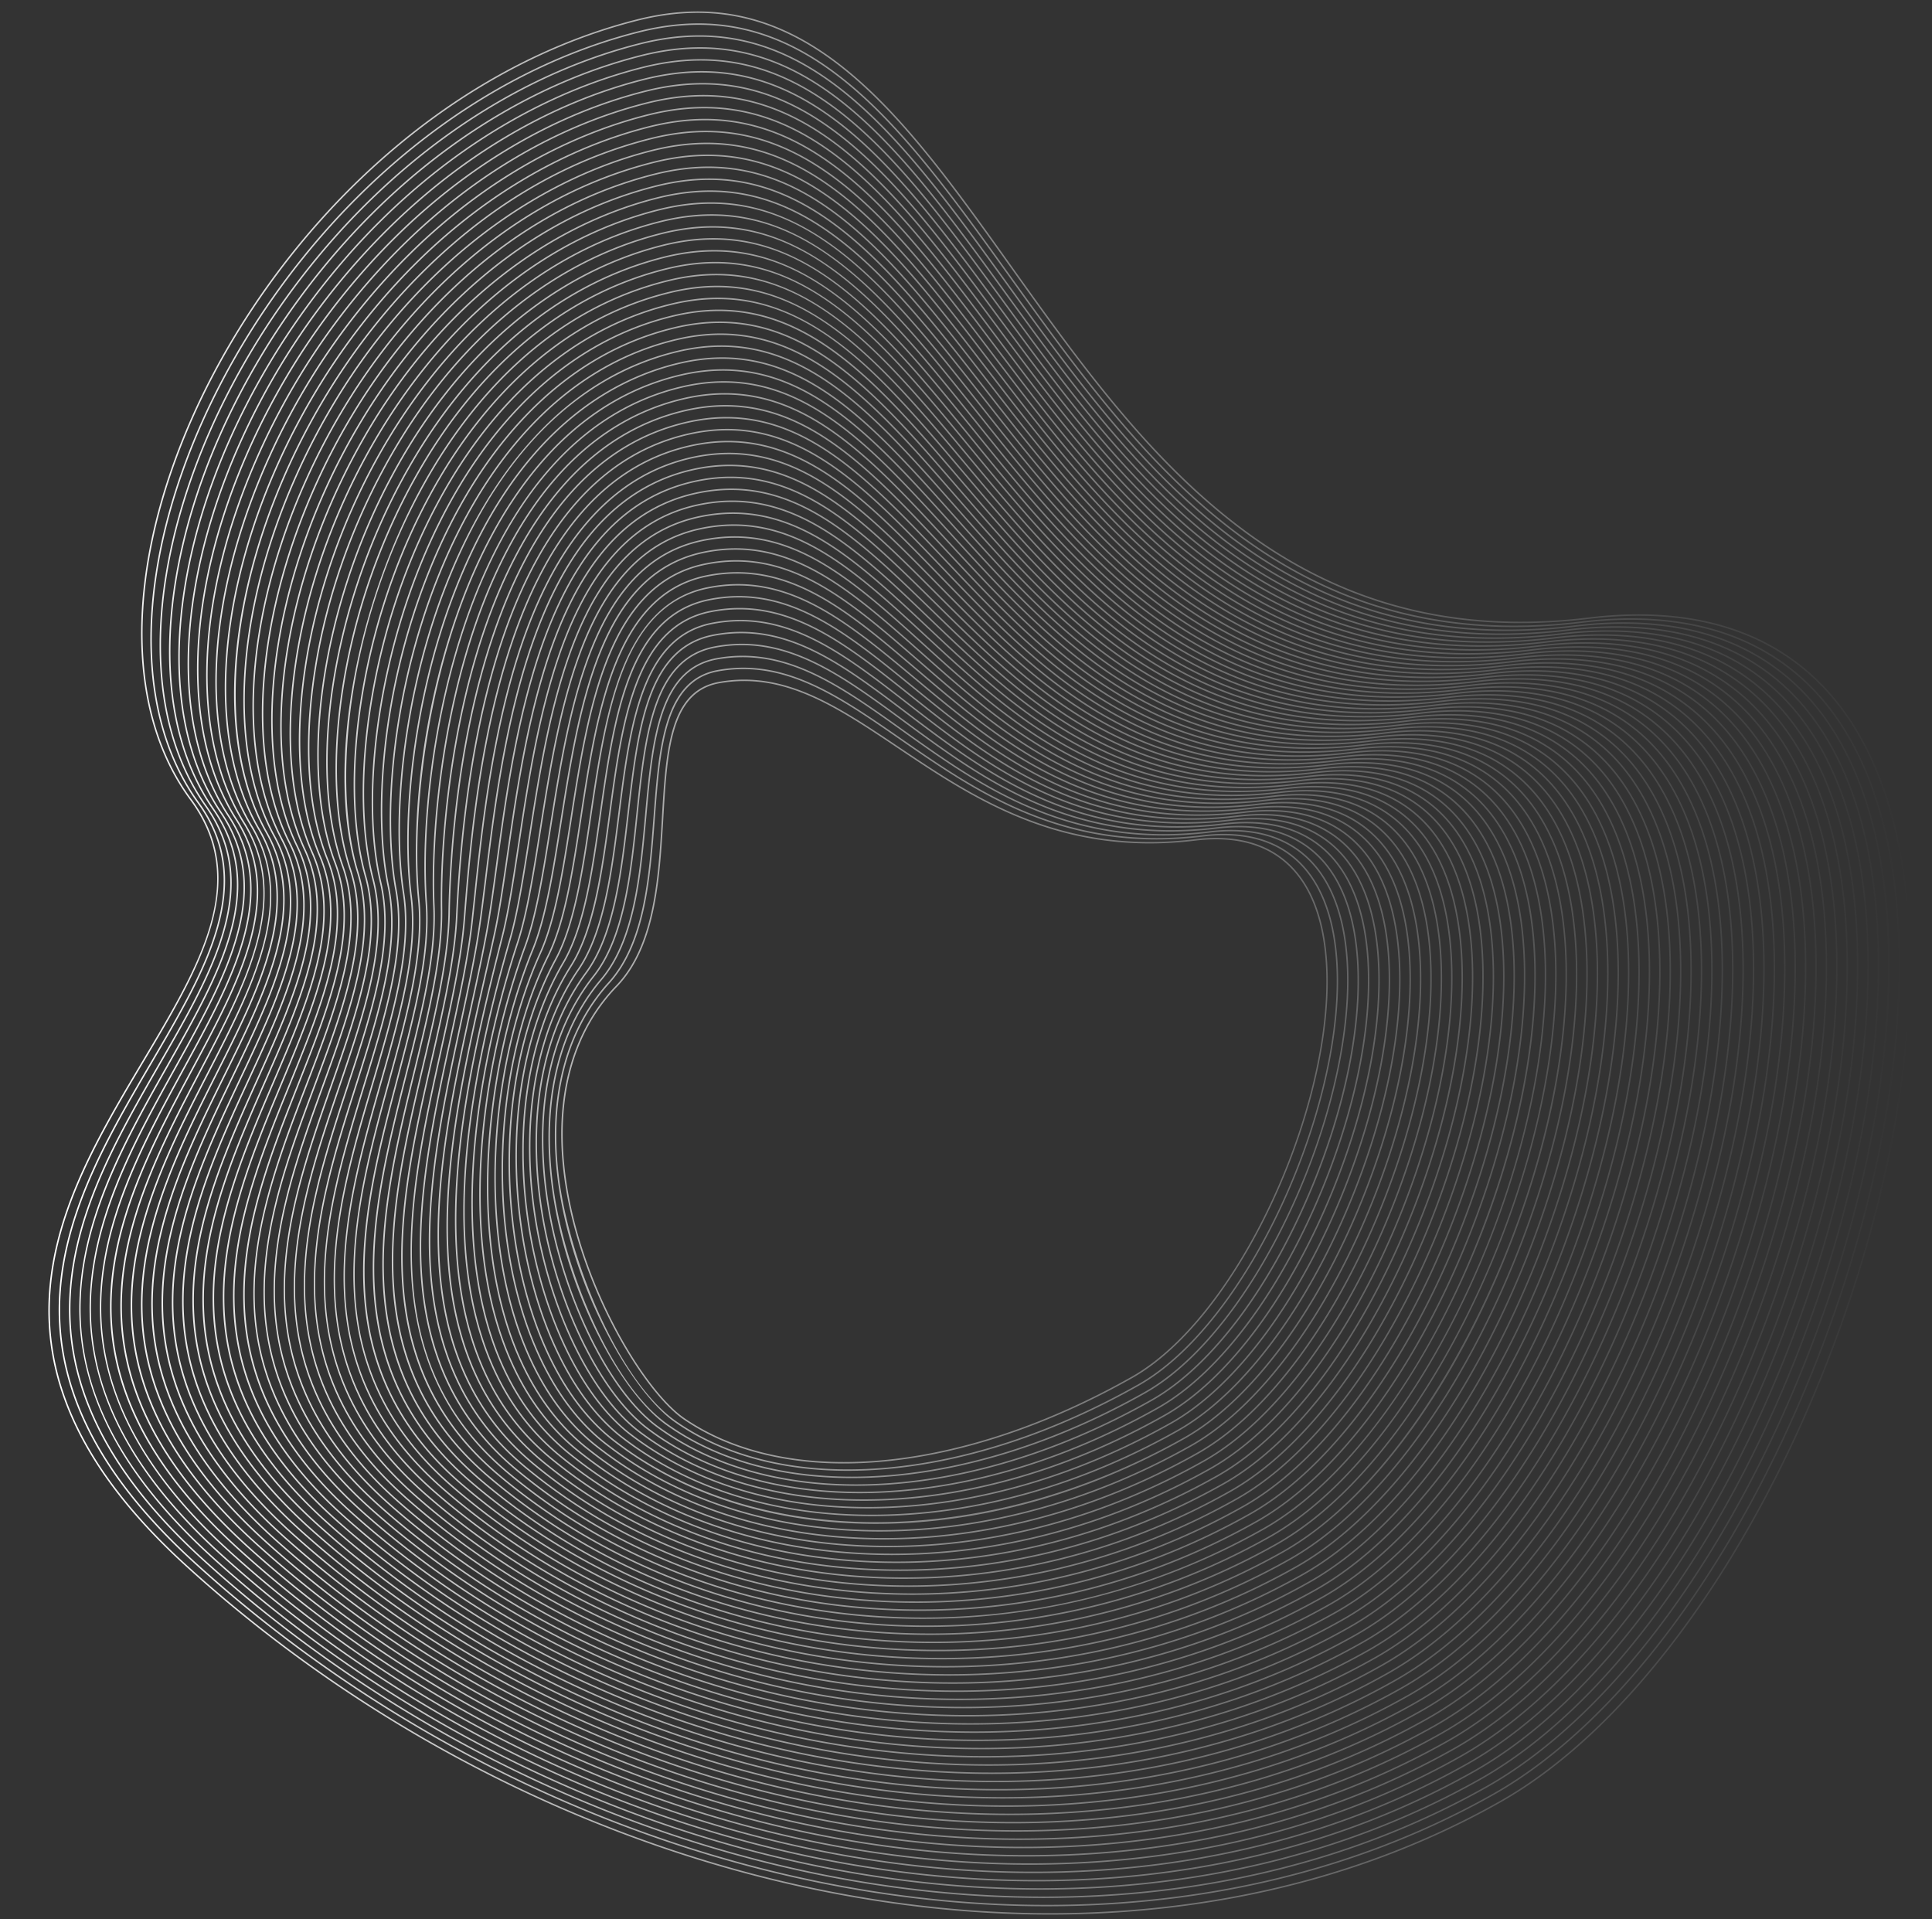
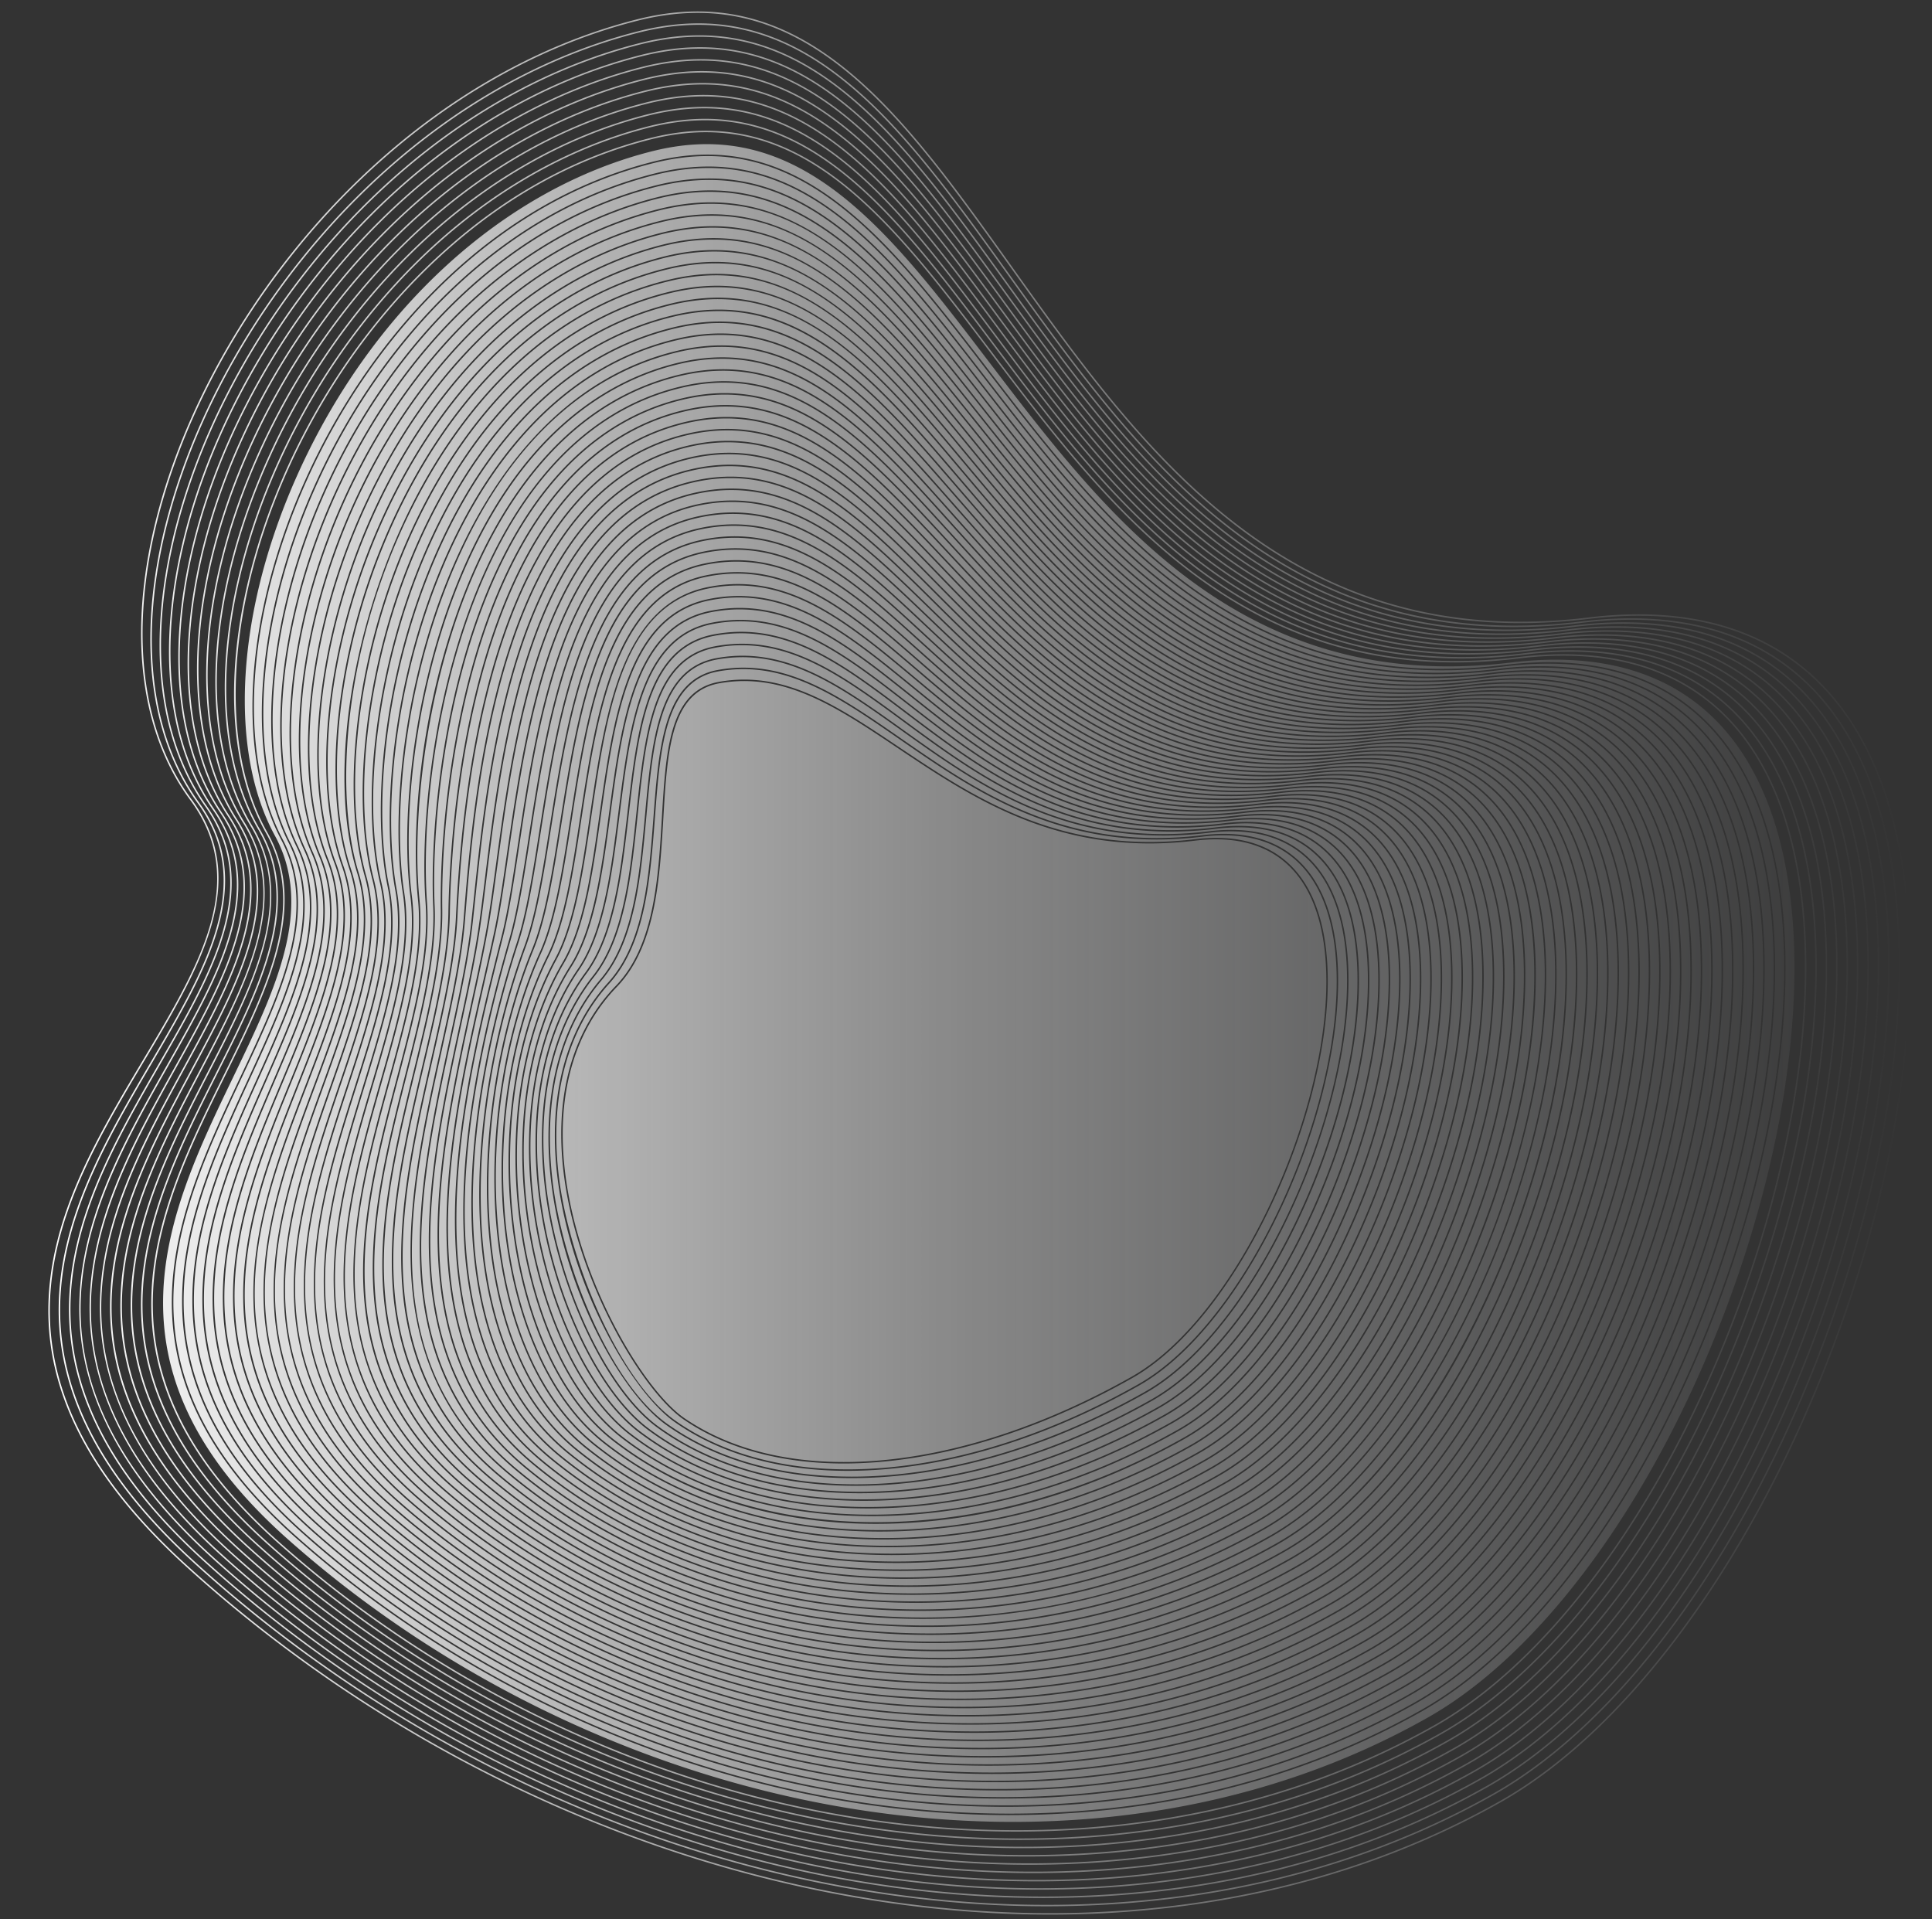
<svg xmlns="http://www.w3.org/2000/svg" xmlns:xlink="http://www.w3.org/1999/xlink" version="1.0" viewBox="-12.7 -3 507.6 504.2" style="fill:#000" aria-label="Tech Pattern Concentric Irregular Rings Blank in Middle">
  <rect x="-12.7" y="-3" width="507.6" height="504.2" fill="#333333" stroke="none" />
  <linearGradient gradientUnits="userSpaceOnUse" id="a" x1="0" x2="489.24" xlink:actuate="onLoad" xlink:show="other" xlink:type="simple" y1="250" y2="250">
    <stop offset="0" style="stop-color:#fff" />
    <stop offset=".5" stop-opacity=".5" style="stop-color:#d9d9d9" />
    <stop offset="1" stop-opacity="0" style="stop-color:#dddfe2" />
  </linearGradient>
-   <path d="M209.011 381.483c-16.508 0-30.905-3.932-42.076-11.561-10.921-7.459-28.715-37.08-31.739-66.52-2.003-19.504 2.808-35.904 13.914-47.427 10.108-10.488 11.155-28.29 12.078-43.996 1.057-17.979 1.97-33.506 15.005-35.846 17.146-3.079 31.047 6.244 47.145 17.038 19.976 13.395 42.617 28.576 77.998 24.288 16.348-1.983 27.499 4.607 32.247 19.053 11.313 34.423-16.493 104.266-48.774 122.512-21.942 12.402-44.526 19.993-65.312 21.953-3.579.338-7.078.506-10.486.506zM149.25 256.11l.14.135c-11.024 11.439-15.798 27.732-13.807 47.117 3.012 29.33 20.71 58.822 31.571 66.239 13.402 9.153 31.49 12.952 52.306 10.99 20.732-1.955 43.263-9.529 65.158-21.905 32.162-18.179 59.866-87.76 48.596-122.052-4.683-14.248-15.69-20.743-31.831-18.789-35.524 4.304-58.229-10.919-78.261-24.351-16.027-10.747-29.869-20.03-46.859-16.978-12.733 2.286-13.638 17.672-14.686 35.486-.928 15.774-1.979 33.652-12.187 44.243l-.14-.135zm60.782 127.301c-17.818 0-33.389-4.364-45.435-12.802-5.91-4.14-12.867-13.425-18.61-24.837-6.463-12.842-10.84-27.163-12.325-40.323-2.329-20.63 2.321-38.04 13.446-50.348l.144.13-.144-.13c9.372-10.368 10.654-27.247 11.893-43.57 1.403-18.468 2.728-35.911 16.806-38.507 17.634-3.222 31.752 6.56 48.099 17.888 20.216 14.009 43.125 29.885 79.275 25.506 16.758-2.032 28.194 4.727 33.064 19.546 11.553 35.151-16.786 106.441-49.708 125.05-22.429 12.677-45.691 20.292-67.273 22.02-3.137.252-6.217.377-9.232.377zm-27.448-210.618c-2.185 0-4.416.196-6.706.615-13.783 2.542-15.097 19.841-16.489 38.155-1.245 16.388-2.532 33.334-11.992 43.801-11.048 12.223-15.664 29.527-13.349 50.043 2.512 22.254 15.767 54.374 30.772 64.884 14.009 9.813 32.826 14.087 54.412 12.357 21.526-1.724 44.734-9.322 67.113-21.971 32.804-18.542 61.04-89.57 49.531-124.59-4.805-14.62-16.089-21.286-32.648-19.282-4.191.508-8.209.745-12.061.745-29.507.002-49.55-13.891-67.482-26.318-14.142-9.8-26.609-18.439-41.101-18.439zm28.511 212.531c-18.805.001-35.714-4.633-48.834-14.026-6.082-4.354-12.748-13.275-18.29-24.476-6.006-12.138-10.199-25.952-11.807-38.898-1.897-15.275-1.192-36.99 12.943-53.694l.148.126-.148-.126c8.666-10.241 10.186-26.924 11.656-43.058 1.799-19.743 3.499-38.391 18.659-41.254 18.126-3.367 32.456 6.877 49.05 18.738 20.456 14.623 43.638 31.196 80.557 26.723 17.172-2.084 28.889 4.847 33.882 20.04 11.792 35.879-17.08 108.616-50.645 127.587-26.171 14.791-53.208 22.317-77.171 22.318zm-28.73-215.666a37.56 37.56 0 0 0-6.872.641c-14.871 2.808-16.558 21.315-18.343 40.907-1.476 16.194-3.002 32.94-11.747 43.274-14.044 16.597-14.742 38.197-12.854 53.395 2.733 21.998 14.955 52.379 29.938 63.106 13.053 9.345 29.889 13.955 48.608 13.956 23.895.001 50.863-7.509 76.979-22.271 33.445-18.904 62.215-91.378 50.466-127.128-4.927-14.993-16.497-21.83-33.466-19.775-37.064 4.493-60.315-12.129-80.829-26.793-14.36-10.263-27.018-19.312-41.88-19.312zm29.803 217.683c-20.042 0-38.16-5.079-52.244-15.355-13.213-9.641-25.774-35.926-29.219-61.142-4.024-29.457 4.522-47.521 12.4-57.487 7.988-10.105 9.705-26.559 11.366-42.471 2.199-21.069 4.276-40.969 20.567-44.077 18.616-3.553 33.167 7.165 50.015 19.574 20.696 15.243 44.153 32.521 81.823 27.955 17.586-2.132 29.584 4.969 34.7 20.533 5.666 17.24 2.539 43.977-8.364 71.522-10.913 27.568-27.068 49.476-43.216 58.602-26.235 14.828-53.453 22.346-77.828 22.346zm-68.911-133.863.152.12c-7.831 9.907-16.325 27.871-12.32 57.193 3.432 25.122 15.927 51.296 29.063 60.88 14.015 10.226 32.06 15.282 52.014 15.283 24.309.001 51.454-7.5 77.635-22.297 16.073-9.085 32.164-30.919 43.045-58.407 10.871-27.463 13.995-54.102 8.357-71.258-5.05-15.366-16.908-22.374-34.284-20.269-37.818 4.588-61.344-12.741-82.1-28.028-16.774-12.355-31.26-23.023-49.711-19.505-16.007 3.054-18.069 22.815-20.253 43.735-1.666 15.967-3.389 32.478-11.447 42.672l-.151-.119zm69.907 135.819c-21.734 0-40.859-5.703-55.576-16.622-11.787-8.745-22.75-29.897-27.281-52.634-2.44-12.243-2.952-24.518-1.481-35.498 1.673-12.485 5.804-23.271 12.278-32.058l.156.115-.156-.115c7.338-9.96 9.214-26.135 11.029-41.779 2.602-22.431 5.06-43.618 22.519-47.005 19.104-3.705 33.868 7.475 50.962 20.421 20.939 15.859 44.671 33.833 83.107 29.175 17.999-2.182 30.281 5.089 35.519 21.027 5.784 17.601 2.617 44.863-8.474 72.925-11.102 28.092-27.566 50.423-44.043 59.735-23.885 13.5-49.176 21.175-73.138 22.195a125.34 125.34 0 0 1-5.421.118zm-31.165-225.924c-2.362 0-4.78.227-7.274.711-17.179 3.332-19.621 24.382-22.206 46.668-1.821 15.694-3.703 31.922-11.103 41.965-6.434 8.734-10.541 19.459-12.205 31.879-1.466 10.937-.955 23.168 1.476 35.37 4.514 22.649 15.417 43.706 27.132 52.398 15.856 11.764 36.859 17.445 60.748 16.429 23.902-1.017 49.132-8.674 72.963-22.144 16.402-9.271 32.803-31.528 43.873-59.54 11.058-27.981 14.223-55.144 8.466-72.661-5.173-15.739-17.308-22.921-35.103-20.762-4.228.513-8.281.753-12.169.753-31.605.001-52.521-15.842-71.219-30.003-14.778-11.195-27.809-21.063-43.379-21.063zm32.227 227.915c-23.033 0-43.352-6.162-58.974-17.925-12.277-9.244-22.9-30.343-27.064-53.752-4.672-26.264-.694-51.048 10.914-67.997l.16.11-.16-.11c6.713-9.802 8.712-25.654 10.646-40.984 2.874-22.791 5.847-46.358 24.518-50.035 19.594-3.858 34.567 7.786 51.905 21.27 21.183 16.474 45.191 35.145 84.395 30.394 18.415-2.233 30.977 5.21 36.337 21.521 5.903 17.962 2.695 45.749-8.582 74.329-11.291 28.615-28.065 51.37-44.871 60.869-24.371 13.775-50.336 21.467-75.089 22.246-1.388.042-2.767.064-4.135.064zm-32.434-231.052c-2.417 0-4.894.236-7.452.74-18.395 3.623-21.35 27.048-24.207 49.702-1.939 15.376-3.945 31.276-10.711 41.155-11.551 16.865-15.506 41.544-10.852 67.709 4.147 23.318 14.712 44.321 26.915 53.509 16.479 12.409 38.221 18.558 62.863 17.782 24.69-.777 50.594-8.452 74.91-22.196 16.731-9.457 33.441-32.138 44.7-60.673 11.245-28.499 14.451-56.186 8.574-74.065-5.295-16.112-17.715-23.461-35.921-21.256-4.245.515-8.318.756-12.223.756-32.304.002-53.506-16.491-72.457-31.229-14.989-11.656-28.206-21.934-44.139-21.934zm33.502 233.056c-24.33.001-45.847-6.627-62.379-19.242-12.781-9.752-23.068-30.782-26.845-54.882-4.078-26.018-.058-50.959 11.031-68.427l.164.104-.164-.104c6.111-9.628 8.198-25.108 10.216-40.078 3.26-24.186 6.631-49.195 26.564-53.177 20.079-4.01 35.263 8.098 52.845 22.119 21.428 17.089 45.715 36.459 85.687 31.612 18.822-2.284 31.673 5.331 37.156 22.015 6.022 18.323 2.773 46.634-8.691 75.732-11.48 29.139-28.563 52.318-45.698 62.002-24.857 14.05-51.496 21.759-77.039 22.295-.954.022-1.903.031-2.847.031zm-33.712-236.193c-2.471 0-5.006.245-7.627.769-19.66 3.927-23.012 28.797-26.255 52.848-1.014 7.521-2.062 15.297-3.6 22.22-1.725 7.765-3.908 13.658-6.673 18.015-11.038 17.389-15.038 42.232-10.975 68.158 3.763 24.005 13.992 44.94 26.697 54.634 17.103 13.05 39.57 19.673 64.981 19.132 25.479-.535 52.055-8.227 76.856-22.245 17.06-9.643 34.079-32.747 45.528-61.806 11.432-29.016 14.678-57.229 8.683-75.468-5.418-16.486-18.123-24.005-36.74-21.75-40.135 4.864-64.488-14.558-85.976-31.694-15.2-12.125-28.602-22.813-44.899-22.813zm34.785 238.21c-25.622 0-48.34-7.097-65.788-20.57-13.301-10.27-23.255-31.215-26.628-56.024-3.494-25.711.569-50.804 11.148-68.845 5.533-9.435 7.577-23.821 9.741-39.051 3.642-25.634 7.408-52.14 28.655-56.44 20.567-4.162 35.959 8.411 53.782 22.969 21.673 17.703 46.237 37.769 86.981 32.83 19.233-2.333 32.369 5.451 37.976 22.509 6.14 18.684 2.851 47.519-8.8 77.135-11.67 29.663-29.062 53.265-46.526 63.135-25.343 14.324-52.656 22.05-78.986 22.343-.52.007-1.04.009-1.555.009zm-81.101-145.34.168.098c-10.536 17.968-14.581 42.97-11.098 68.596 3.359 24.711 13.258 45.559 26.48 55.769 17.729 13.69 40.918 20.789 67.099 20.48 26.265-.292 53.514-8.001 78.799-22.292 17.388-9.828 34.718-33.357 46.356-62.939 11.619-29.534 14.906-58.271 8.793-76.872-5.54-16.859-18.525-24.549-37.559-22.245-40.904 4.962-65.54-15.162-87.273-32.914-17.746-14.496-33.073-27.017-53.459-22.889-20.977 4.245-24.724 30.614-28.347 56.114-2.17 15.269-4.219 29.692-9.79 39.193l-.169-.099zm82.179 147.369c-26.912 0-50.834-7.573-69.203-21.91-13.838-10.801-23.465-31.641-26.412-57.178-2.923-25.324 1.184-50.565 11.267-69.252 4.975-9.22 7.037-23.146 9.219-37.889 1.972-13.322 4.012-27.097 8.376-38.135 4.955-12.53 12.287-19.629 22.416-21.704 21.052-4.313 36.652 8.725 54.717 23.82 21.919 18.317 46.761 39.077 88.278 34.047 19.655-2.381 33.066 5.573 38.795 23.004 6.259 19.045 2.928 48.405-8.91 78.538-11.859 30.186-29.561 54.212-47.353 64.268-25.829 14.599-53.815 22.341-80.933 22.39l-.257.001zm-84.177-148.247.171.092c-10.046 18.618-14.137 43.776-11.223 69.022 2.936 25.434 12.509 46.179 26.265 56.915 18.606 14.523 42.856 21.779 68.947 21.78 26.418.002 54.726-7.433 81.014-22.292 17.717-10.014 35.356-33.967 47.183-64.072 11.806-30.051 15.134-59.313 8.902-78.274-5.664-17.233-18.931-25.098-38.379-22.739-4.312.523-8.451.769-12.42.769-34.392.002-56.448-18.435-76.153-34.903-17.987-15.031-33.521-28.011-54.389-23.738-22.352 4.579-26.487 32.507-30.485 59.515-2.188 14.779-4.254 28.737-9.262 38.017l-.171-.092zm85.199 150.277c-27.358 0-52.903-7.757-72.561-23.251-14.183-11.179-23.732-32.444-26.2-58.343-2.331-24.469 1.927-50.505 11.39-69.647 4.437-8.975 6.484-22.382 8.652-36.577 4.18-27.376 8.918-58.404 32.975-63.388 21.538-4.46 37.346 9.039 55.649 24.672 22.165 18.931 47.284 40.391 89.576 35.263 20.063-2.432 33.764 5.694 39.615 23.499 6.378 19.405 3.006 49.29-9.019 79.941-12.048 30.71-30.06 55.159-48.182 65.401-26.465 14.959-55.053 22.43-81.895 22.43zm-87.196-151.154.174.086c-9.433 19.08-13.676 45.038-11.351 69.438 2.457 25.793 11.953 46.961 26.053 58.074 19.587 15.438 45.052 23.168 72.319 23.169 26.779.001 55.294-7.453 81.705-22.38 18.046-10.2 35.994-34.576 48.011-65.205 11.994-30.569 15.362-60.355 9.012-79.677-5.786-17.606-19.34-25.639-39.199-23.234-42.459 5.147-67.65-16.369-89.876-35.353-18.226-15.567-33.968-29.009-55.318-24.587-23.792 4.929-28.508 35.815-32.669 63.066-2.172 14.225-4.224 27.661-8.688 36.69l-.173-.087zm88.223 153.242c-28.52 0-55.283-8.236-75.923-24.65-14.749-11.73-23.98-32.867-25.992-59.518-1.8-23.853 2.505-50.033 11.517-70.031l.177.08-.177-.08c3.918-8.696 5.92-21.519 8.038-35.094 4.518-28.947 9.638-61.756 35.204-67.108 22.023-4.608 38.037 9.354 56.58 25.525 22.412 19.545 47.815 41.695 90.877 36.478 20.474-2.483 34.46 5.814 40.434 23.993 6.496 19.766 3.084 50.175-9.129 81.344-12.238 31.234-30.559 56.107-49.009 66.535-26.601 15.034-55.398 22.526-82.597 22.526zm-38.762-256.902c-2.684 0-5.447.281-8.315.882-25.303 5.297-30.401 37.965-34.899 66.787-2.123 13.602-4.128 26.449-8.068 35.193-8.986 19.942-13.279 46.051-11.483 69.842 2.003 26.541 11.182 47.581 25.846 59.242 20.569 16.359 47.249 24.567 75.68 24.568 27.134.001 55.863-7.475 82.407-22.478 18.375-10.386 36.632-35.186 48.839-66.338 12.18-31.087 15.591-61.398 9.122-81.08-5.909-17.98-19.745-26.185-40.019-23.729-4.367.53-8.556.779-12.576.779-35.777.001-58.401-19.731-78.604-37.349-16.039-13.987-30.182-26.319-47.93-26.319zm39.931 258.93c-1.205 0-2.409-.014-3.613-.042-29.286-.686-55.503-9.659-75.816-25.947-10.693-8.575-23.848-26.066-25.789-60.704-1.292-23.054 3.063-49.374 11.649-70.405 3.419-8.375 5.342-20.538 7.378-33.416 4.837-30.599 10.32-65.281 37.479-71.022 22.51-4.758 38.728 9.67 57.508 26.377 22.659 20.158 48.338 43.004 92.18 37.692 20.887-2.534 35.157 5.936 41.255 24.488 6.615 20.127 3.161 51.06-9.239 82.746-12.427 31.757-31.058 57.053-49.837 67.667-26.176 14.797-54.848 22.566-83.155 22.566zm-40.146-262.065c-2.736 0-5.556.29-8.484.909-26.897 5.686-32.357 40.228-37.175 70.703-2.039 12.901-3.966 25.086-7.402 33.502-8.566 20.981-12.91 47.237-11.621 70.236 1.933 34.494 15.012 51.897 25.644 60.422 20.246 16.235 46.381 25.177 75.582 25.862 1.199.028 2.403.042 3.604.042 28.241.001 56.844-7.751 82.964-22.514 18.704-10.572 37.27-35.795 49.666-67.471 12.368-31.605 15.819-62.439 9.232-82.483-6.032-18.354-20.15-26.728-40.839-24.224-4.395.533-8.614.784-12.66.784-36.471.003-59.373-20.377-79.825-38.572-16.248-14.454-30.574-27.196-48.686-27.196zm41.209 264.132c-1.632 0-3.26-.025-4.891-.076-30.043-.933-56.992-10.37-77.936-27.292-15.714-12.697-24.564-34.101-25.592-61.899-.826-22.326 3.47-48.121 11.788-70.769l.183.067-.183-.067c2.939-8.001 4.752-19.423 6.671-31.515 2.446-15.407 5.218-32.869 10.929-46.967 6.574-16.229 16.018-25.451 28.872-28.194 22.992-4.906 39.418 9.986 58.435 27.231 22.907 20.771 48.871 44.313 93.484 38.907 21.303-2.583 35.854 6.056 42.075 24.983 6.733 20.488 3.238 51.945-9.349 84.149-12.617 32.281-31.558 58-50.665 68.8-26.282 14.856-55.161 22.641-83.821 22.642zm-41.425-267.268c-2.788 0-5.664.299-8.653.937-12.718 2.714-22.071 11.859-28.593 27.96-5.694 14.057-8.463 31.496-10.905 46.882-1.923 12.111-3.739 23.551-6.69 31.588-8.301 22.602-12.588 48.343-11.764 70.62 1.024 27.683 9.824 48.988 25.448 61.611 20.877 16.868 47.747 26.276 77.704 27.206 30.189.938 60.791-6.849 88.508-22.515 19.033-10.757 37.909-36.404 50.495-68.603 12.556-32.123 16.048-63.482 9.342-83.886-6.156-18.729-20.56-27.275-41.66-24.719-4.426.537-8.672.79-12.747.79-37.162.001-60.346-21.025-81.045-39.794-16.456-14.923-30.963-28.077-49.44-28.077zm42.482 269.342c-2.055 0-4.109-.039-6.162-.117-30.799-1.179-58.482-11.08-80.057-28.635-16.331-13.289-24.878-34.519-25.402-63.104-.524-28.577 7.252-56.828 11.934-71.124l.185.06-.185-.06c2.477-7.564 4.148-18.148 5.918-29.353 5.133-32.507 11.522-72.963 42.168-79.559 23.477-5.054 40.107 10.303 59.361 28.085 23.155 21.384 49.397 45.623 94.79 40.12 21.72-2.634 36.552 6.178 42.896 25.478 6.852 20.848 3.316 52.83-9.459 85.551-12.807 32.804-32.057 58.948-51.494 69.933-26.398 14.921-55.483 22.725-84.493 22.725zm-42.699-272.477c-2.84 0-5.772.308-8.821.964-30.385 6.54-36.751 46.85-41.866 79.24-1.772 11.221-3.446 21.82-5.933 29.413-4.674 14.273-12.438 42.476-11.915 70.996.522 28.465 9.02 49.597 25.259 62.809 21.509 17.501 49.113 27.373 79.827 28.548 30.972 1.189 62.244-6.615 90.448-22.557 19.361-10.943 38.547-37.013 51.322-69.736 12.743-32.64 16.277-64.524 9.452-85.289-6.278-19.103-20.964-27.822-42.48-25.214-45.561 5.524-71.883-18.779-95.1-40.221-16.662-15.387-31.352-28.953-50.193-28.953zm43.75 274.559c-2.477 0-4.951-.056-7.427-.168-31.554-1.425-59.971-11.791-82.179-29.978-16.733-13.704-25.218-35.343-25.22-64.316-.002-19.937 3.953-43.315 12.088-71.471l.187.054-.187-.054c2.036-7.048 3.534-16.683 5.12-26.884 2.626-16.889 5.602-36.032 12.01-52.012 7.444-18.562 18.098-29.112 32.57-32.253 23.964-5.202 40.795 10.62 60.285 28.939 23.403 21.997 49.928 46.93 96.097 41.333 22.128-2.685 37.25 6.299 43.716 25.974 6.97 21.208 3.393 53.715-9.569 86.954-12.997 33.328-32.557 59.895-52.322 71.066-26.518 14.989-55.815 22.815-85.169 22.816zm-43.966-277.694c-2.892 0-5.88.317-8.99.991-14.336 3.111-24.899 13.584-32.291 32.018-6.392 15.939-9.365 35.059-11.987 51.927-1.588 10.213-3.088 19.86-5.131 26.932-8.125 28.121-12.074 51.464-12.073 71.363.002 28.851 8.439 50.389 25.078 64.015 22.142 18.134 50.48 28.47 81.95 29.891 31.748 1.431 63.696-6.381 92.388-22.598 19.69-11.129 39.186-37.622 52.151-70.869 12.931-33.158 16.505-65.566 9.562-86.691-6.401-19.477-21.371-28.365-43.3-25.71-4.489.544-8.797.801-12.931.801-38.543.002-62.286-22.318-83.478-42.237-16.871-15.856-31.744-29.833-50.948-29.833zm45.01 279.782c-2.895 0-5.79-.074-8.685-.224-15.804-.818-31.031-3.885-45.258-9.119-14.502-5.335-27.638-12.805-39.043-22.202-17.306-14.259-25.501-35.563-25.053-65.129.378-24.996 6.872-50.812 12.09-71.555l.167-.663.189.047-.189-.047c1.618-6.433 2.852-14.596 4.281-24.048 5.216-34.503 12.359-81.755 47.034-89.338 24.447-5.346 41.483 10.938 61.208 29.794 23.652 22.61 50.46 48.236 97.405 42.546 22.544-2.732 37.947 6.42 44.537 26.469 7.089 21.569 3.47 54.599-9.68 88.356-13.187 33.852-33.056 60.842-53.149 72.199-26.648 15.062-56.158 22.914-85.854 22.914zM179.65 128.878c-2.943 0-5.987.325-9.157 1.018-34.414 7.526-41.534 54.626-46.732 89.017-1.43 9.462-2.666 17.634-4.288 24.085l-.167.663c-5.213 20.723-11.701 46.515-12.078 71.466-.446 29.44 7.703 50.644 24.911 64.823 11.371 9.369 24.469 16.817 38.93 22.136 14.19 5.22 29.379 8.28 45.144 9.096 2.887.149 5.779.224 8.665.224 29.631.001 59.072-7.834 85.662-22.863 20.018-11.315 39.823-38.231 52.978-72.002 13.119-33.676 16.734-66.608 9.673-88.094-6.524-19.851-21.78-28.91-44.121-26.205-4.522.548-8.863.807-13.027.807-39.235.002-63.254-22.964-84.693-43.458-17.077-16.324-32.131-30.713-51.7-30.713zm46.266 285.011c-3.311 0-6.621-.096-9.936-.288-16.17-.938-31.766-4.182-46.356-9.643-14.87-5.566-28.35-13.311-40.068-23.02-37.055-30.704-24.407-86.24-15.171-126.79.968-4.249 1.882-8.263 2.711-12.117 1.224-5.689 2.235-12.677 3.406-20.767 2.539-17.544 5.698-39.377 12.803-57.629 8.348-21.446 20.359-33.623 36.72-37.227 24.932-5.492 42.17 11.257 62.13 30.65 23.901 23.222 50.989 49.543 98.714 43.758 22.96-2.784 38.646 6.541 45.358 26.965 7.208 21.929 3.548 55.484-9.79 89.758-13.377 34.375-33.555 61.789-53.978 73.332-26.78 15.138-56.51 23.018-86.543 23.018zM117.287 242.073l.19.041c-.83 3.856-1.744 7.871-2.712 12.122-9.213 40.452-21.831 95.852 15.04 126.404 11.684 9.682 25.127 17.405 39.956 22.955 14.553 5.447 30.111 8.683 46.242 9.619 33.31 1.935 66.598-5.911 96.266-22.68 20.347-11.501 40.462-38.84 53.807-73.134 13.306-34.193 16.963-67.65 9.783-89.496-6.648-20.226-22.19-29.457-44.943-26.701-4.555.552-8.93.813-13.126.814-39.924.003-64.221-23.61-85.906-44.679-19.88-19.315-37.047-35.997-61.776-30.549-16.223 3.574-28.143 15.673-36.441 36.989-7.089 18.211-10.245 40.02-12.78 57.544-1.172 8.098-2.184 15.091-3.411 20.793l-.189-.042zm109.661 173.916c-3.722 0-7.45-.119-11.18-.357-16.536-1.059-32.502-4.479-47.453-10.167-15.237-5.796-29.063-13.816-41.093-23.837-35.96-29.954-25.033-80.118-16.252-120.425 1.548-7.103 3.009-13.813 4.129-20.041.859-4.776 1.622-10.408 2.506-16.93 2.482-18.306 5.57-41.087 13.011-60.692 8.807-23.205 21.572-36.367 39.025-40.238 25.415-5.636 42.856 11.575 63.051 31.506 24.15 23.834 51.514 50.848 100.024 44.97 23.374-2.834 39.344 6.663 46.179 27.461 7.326 22.29 3.625 56.368-9.901 91.161-13.567 34.898-34.055 62.735-54.806 74.464-26.923 15.216-56.871 23.125-87.24 23.125zM115.289 241.196l.191.034c-1.121 6.235-2.584 12.948-4.132 20.055-8.758 40.204-19.658 90.24 16.121 120.044 11.997 9.993 25.786 17.992 40.982 23.773 14.915 5.674 30.843 9.086 47.34 10.142 34.087 2.184 68.047-5.675 98.204-22.72 20.676-11.686 41.1-39.45 54.635-74.267 13.494-34.71 17.192-68.691 9.894-90.898-6.771-20.6-22.592-30.004-45.764-27.196-4.591.556-8.998.82-13.226.82-40.612.002-65.187-24.256-87.117-45.899-20.114-19.851-37.488-36.995-62.694-31.403-17.314 3.841-29.988 16.924-38.745 39.997-7.425 19.563-10.51 42.321-12.989 60.607-.848 6.255-1.649 12.162-2.509 16.947l-.191-.036zm112.684 176.899c-4.133 0-8.272-.144-12.418-.433-16.902-1.179-33.237-4.775-48.551-10.691-15.605-6.027-29.776-14.322-42.119-24.655-15.765-13.197-23.888-31.04-24.834-54.549-.822-20.426 3.875-42.261 8.019-61.526 1.991-9.258 3.872-18.002 5.029-25.951l.192.028-.192-.028c.527-3.625 1.05-7.877 1.603-12.379 4.517-36.741 12.077-98.235 54.552-107.719 25.9-5.78 43.543 11.894 63.972 32.362 24.4 24.446 52.058 52.153 101.335 46.181 23.785-2.883 40.042 6.783 47.001 27.957 7.444 22.65 3.702 57.253-10.011 92.562-13.756 35.423-34.554 63.683-55.634 75.598-27.069 15.3-57.243 23.242-87.944 23.243zm-48.977-298.621c-3.098 0-6.308.351-9.657 1.099-42.208 9.424-49.747 70.747-54.251 107.387-.554 4.504-1.077 8.758-1.605 12.387-1.158 7.962-3.041 16.712-5.033 25.977-4.139 19.242-8.831 41.052-8.011 61.429.942 23.393 9.019 41.144 24.695 54.267 12.311 10.305 26.444 18.578 42.009 24.59 15.278 5.901 31.575 9.489 48.438 10.665 34.868 2.434 69.497-5.439 100.143-22.76 21.004-11.872 41.738-40.059 55.463-75.4 13.681-35.228 17.421-69.733 10.005-92.3-6.894-20.975-23.004-30.548-46.585-27.692-4.625.561-9.069.826-13.329.826-41.303.003-66.152-24.902-88.327-47.119-17.695-17.729-33.293-33.356-53.955-33.356zm49.995 300.731c-4.54 0-9.09-.171-13.649-.514-17.268-1.299-33.972-5.072-49.648-11.214-15.972-6.258-30.488-14.828-43.144-25.472-15.681-13.188-23.811-30.619-24.854-53.289-.909-19.766 3.691-40.995 7.751-59.726 2.374-10.953 4.616-21.298 5.654-30.571l.193.022-.193-.022c.237-2.115.479-4.412.737-6.862 1.857-17.631 4.663-44.274 12.688-67.334 9.564-27.48 24.483-43.676 44.343-48.138 26.383-5.929 44.228 12.213 64.891 33.218 24.65 25.058 52.585 53.457 102.647 47.392 24.205-2.935 40.74 6.905 47.822 28.452 7.563 23.01 3.779 58.137-10.122 93.964-13.947 35.945-35.055 64.63-56.463 76.73-27.22 15.387-57.62 23.364-88.653 23.364zm-50.214-303.866c-3.149 0-6.414.359-9.823 1.125-19.72 4.431-34.544 20.542-44.061 47.886-8.011 23.018-10.814 49.635-12.669 67.247-.258 2.451-.5 4.749-.737 6.865-1.041 9.292-3.285 19.647-5.66 30.61-4.054 18.707-8.649 39.911-7.742 59.625 1.038 22.556 9.122 39.895 24.716 53.01 12.624 10.617 27.104 19.165 43.036 25.408 15.64 6.128 32.307 9.892 49.536 11.189 35.645 2.679 70.946-5.202 102.081-22.8 21.333-12.058 42.376-40.668 56.292-76.533 13.869-35.746 17.651-70.775 10.115-93.702-7.017-21.35-23.409-31.095-47.406-28.188-4.662.565-9.14.833-13.434.833-41.991.003-67.117-25.547-89.537-48.339-17.902-18.196-33.681-34.236-54.707-34.236zm51.016 305.972c-4.888 0-9.779-.196-14.662-.589-17.634-1.42-34.707-5.369-50.746-11.738-16.34-6.488-31.201-15.333-44.171-26.289-15.688-13.252-23.841-30.424-24.923-52.496-.946-19.291 3.445-39.147 7.69-58.348 2.726-12.327 5.3-23.971 6.12-34.302l.194.015-.194-.015c2.688-33.868 8.982-113.18 59.382-124.571 26.867-6.073 44.914 12.533 65.81 34.075 24.9 25.67 53.124 54.762 103.96 48.603 24.613-2.983 41.438 7.026 48.644 28.948 16.444 50.033-21.421 147.171-67.525 173.229-15.937 9.008-33.152 15.535-51.165 19.398a183.074 183.074 0 0 1-38.414 4.08zm-51.235-309.106c-3.2 0-6.521.368-9.989 1.152-50.12 11.328-56.399 90.44-59.079 124.223-.822 10.358-3.4 22.014-6.128 34.355-8.386 37.922-17.89 80.904 17.104 110.463 12.938 10.928 27.763 19.751 44.064 26.224 16.003 6.354 33.038 10.295 50.633 11.712 4.958.399 9.911.598 14.842.598 31.298.001 61.857-7.995 89.177-23.436 21.662-12.244 43.015-41.277 57.12-77.665 14.057-36.264 17.88-71.817 10.226-95.104-7.14-21.724-23.816-31.641-48.228-28.684-4.7.57-9.211.84-13.541.84-42.677.002-68.081-26.193-90.745-49.558-18.106-18.668-34.065-35.12-55.456-35.12zm52.226 311.224c-5.287 0-10.579-.226-15.865-.678-17.999-1.541-35.442-5.666-51.843-12.262-16.708-6.719-31.915-15.839-45.198-27.105-35.316-29.955-25.726-72.117-17.264-109.316 3.064-13.468 5.957-26.189 6.49-37.39 1.346-28.298 5.294-52.507 11.735-71.954 10.376-31.327 26.949-49.783 49.259-54.854 27.35-6.216 45.598 12.853 66.727 34.932 25.15 26.282 53.657 56.071 105.273 49.814 25.033-3.033 42.137 7.147 49.465 29.444 16.688 50.775-21.703 149.335-68.464 175.764-16.185 9.148-33.699 15.748-52.053 19.616a185.443 185.443 0 0 1-38.262 3.989zM107.298 237.686l.194.009c-.534 11.235-3.432 23.973-6.499 37.458-8.437 37.091-18 79.13 17.137 108.933 13.251 11.24 28.422 20.338 45.091 27.042 16.365 6.581 33.77 10.698 51.731 12.235a185.184 185.184 0 0 0 54.015-3.304c18.315-3.86 35.791-10.446 51.942-19.574 46.639-26.361 84.93-124.663 68.285-175.305-7.263-22.099-24.226-32.187-49.049-29.18-4.737.574-9.285.846-13.649.846-43.364.002-69.044-26.838-91.951-50.777-21.048-21.995-39.227-40.989-66.36-34.822-22.169 5.039-38.647 23.408-48.976 54.597-6.43 19.413-10.372 43.587-11.716 71.85l-.195-.008zM231.62 426.521c-42.198.001-83.932-14.076-116.078-41.448-35.573-30.29-25.83-71.718-17.234-108.269 3.394-14.433 6.6-28.065 6.797-39.998l.194.003-.194-.003c.204-12.299 1.747-44.054 11.664-73.208 10.815-31.796 27.955-50.582 50.943-55.836 27.833-6.36 46.283 13.172 67.645 35.79 25.4 26.893 54.186 57.372 106.587 51.024 25.448-3.085 42.836 7.269 50.287 29.941 16.932 51.517-21.986 151.497-69.403 178.299-28.15 15.91-59.808 23.704-91.208 23.705zm-53.5-319.585c-3.303 0-6.731.385-10.32 1.205-22.848 5.221-39.893 23.922-50.662 55.582-9.899 29.102-11.44 60.809-11.643 73.09-.198 11.974-3.409 25.627-6.808 40.08-8.57 36.443-18.284 77.748 17.108 107.884 32.072 27.31 73.72 41.355 115.824 41.356 31.337.001 62.923-7.778 91.018-23.657 47.295-26.732 86.113-126.455 69.225-177.839-7.386-22.473-24.632-32.736-49.871-29.676-52.589 6.376-81.453-24.182-106.916-51.142-18.515-19.603-34.837-36.883-56.955-36.883zm54.45 321.733c-43.278 0-86.226-14.587-119.363-42.908-35.915-30.695-25.953-71.548-17.163-107.592 3.721-15.261 7.237-29.676 7.064-42.235-.264-19.187 2.641-48.824 11.586-74.462 5.121-14.679 11.729-26.824 19.641-36.099 9.251-10.844 20.351-17.816 32.993-20.72 28.316-6.505 46.967 13.493 68.561 36.648 25.651 27.504 54.724 58.677 107.901 52.233 25.861-3.135 43.535 7.39 51.109 30.437 8.036 24.451 4.086 61.674-10.566 99.572-14.707 38.04-37.054 68.418-59.776 81.261-28.346 16.023-60.255 23.865-91.987 23.865zM177.9 103.802c-3.354 0-6.838.393-10.486 1.231-12.558 2.885-23.588 9.813-32.784 20.593-7.88 9.238-14.465 21.342-19.57 35.975-8.928 25.59-11.828 55.175-11.564 74.328.173 12.609-3.347 27.047-7.075 42.333-8.763 35.935-18.695 76.664 17.038 107.204 33.063 28.258 75.927 42.814 119.109 42.816 31.669.002 63.506-7.825 91.797-23.815 47.952-27.103 87.296-128.247 70.165-180.373-7.509-22.848-25.036-33.282-50.693-30.172-4.815.584-9.434.86-13.87.86-44.736.001-70.968-28.129-94.362-53.214-18.72-20.073-35.222-37.766-57.705-37.766zm55.825 327.004c-6.47 0-12.954-.322-19.439-.968-38.542-3.84-75.269-19.249-103.414-43.388-36.325-31.153-26.092-71.557-17.064-107.204 4.048-15.982 7.871-31.078 7.303-44.183-.777-17.911 1.769-48.487 11.501-75.714 5.317-14.875 12.178-27.218 20.393-36.684 9.566-11.023 20.984-18.128 33.937-21.119 28.802-6.65 47.651 13.813 69.477 37.506 25.901 28.116 55.259 59.983 109.216 53.443 26.277-3.184 44.233 7.511 51.931 30.933 8.155 24.811 4.163 62.558-10.677 100.974-14.897 38.563-37.554 69.364-60.605 82.393-16.929 9.569-35.338 16.388-54.717 20.269a192.601 192.601 0 0 1-37.842 3.742zM177.68 100.668c-3.405 0-6.944.402-10.651 1.257-12.872 2.971-24.221 10.035-33.731 20.995-8.183 9.43-15.02 21.731-20.321 36.561-9.713 27.174-12.254 57.69-11.479 75.566.571 13.162-3.259 28.285-7.314 44.295-9 35.538-19.202 75.817 16.94 106.814 28.085 24.088 64.736 39.463 103.199 43.296 19.208 1.914 38.442.983 57.167-2.768 19.338-3.873 37.709-10.678 54.602-20.226 22.975-12.986 45.567-43.713 60.433-82.195 14.809-38.334 18.798-75.984 10.671-100.712-7.633-23.224-25.45-33.828-51.515-30.669-4.852.588-9.512.867-13.983.867-45.425.003-71.928-28.773-95.566-54.433-18.923-20.543-35.604-38.648-58.452-38.648zm57.016 332.271c-6.859 0-13.74-.357-20.621-1.072-39.285-4.084-76.767-19.969-105.539-44.727-36.789-31.656-26.247-71.71-16.946-107.049 4.374-16.617 8.505-32.313 7.522-45.899-2.676-37.006 10.592-122.567 67.444-135.753 29.285-6.792 48.335 14.134 70.393 38.365 26.152 28.727 55.794 61.285 110.532 54.652 26.689-3.237 44.932 7.633 52.753 31.429 8.273 25.171 4.24 63.442-10.789 102.375-15.087 39.087-38.054 70.311-61.433 83.526-17.177 9.709-35.885 16.602-55.605 20.487a194.97 194.97 0 0 1-37.711 3.666zM99.501 234.163c.987 13.65-3.152 29.377-7.534 46.026-9.272 35.229-19.781 75.158 16.823 106.655 28.713 24.707 66.118 40.558 105.326 44.635 19.58 2.035 39.168 1.165 58.217-2.588 19.679-3.877 38.348-10.755 55.489-20.444 23.304-13.172 46.206-44.322 61.262-83.328 14.997-38.852 19.028-77.025 10.782-102.114-7.756-23.598-25.853-34.375-52.337-31.165-4.892.593-9.589.875-14.097.875-46.11.002-72.889-29.419-96.769-55.651-21.976-24.14-40.954-44.987-70.018-38.248-56.609 13.131-69.812 98.444-67.144 135.347zm136.161 200.912c-7.247 0-14.52-.393-21.797-1.18-40.029-4.328-78.265-20.688-107.664-46.066-37.296-32.195-26.415-71.98-16.813-107.081 4.7-17.182 9.139-33.412 7.728-47.428-1.754-17.433.156-48.377 11.313-78.212 8.657-23.149 25.701-52.312 57.743-59.777 29.766-6.935 49.018 14.455 71.308 39.223 26.403 29.338 56.325 62.59 111.848 55.861 27.102-3.285 45.631 7.755 53.575 31.926 8.391 25.532 4.316 64.327-10.9 103.777-15.278 39.61-38.553 71.258-62.262 84.658-17.425 9.849-36.432 16.815-56.493 20.705a197.445 197.445 0 0 1-37.586 3.594zM97.503 233.28c1.418 14.088-3.031 30.351-7.74 47.569-4.891 17.88-9.948 36.37-9.2 54.619.849 20.728 9.319 37.758 25.893 52.065 29.34 25.327 67.501 41.655 107.452 45.974 19.954 2.158 39.894 1.347 59.267-2.409 20.02-3.881 38.987-10.833 56.376-20.661 23.632-13.357 46.844-44.931 62.09-84.46 15.185-39.369 19.257-78.067 10.894-103.516-7.879-23.974-26.259-34.922-53.16-31.662-4.931.598-9.668.882-14.212.882-46.797.003-73.848-30.063-97.972-56.869-22.208-24.677-41.387-45.989-70.931-39.105-31.874 7.426-48.844 36.474-57.467 59.535-10.419 27.866-13.178 59.273-11.29 78.038zm139.121 203.933a206.15 206.15 0 0 1-22.969-1.289c-40.772-4.573-79.762-21.408-109.789-47.406-37.841-32.762-26.594-72.345-16.672-107.267 5.026-17.689 9.773-34.397 7.925-48.803-2.395-18.667.142-50.476 11.21-79.457 16.241-42.527 41.298-56.518 59.457-60.768 30.251-7.08 49.701 14.777 72.222 40.082 26.654 29.949 56.862 63.894 113.165 57.07 27.522-3.338 46.331 7.876 54.398 32.423 8.51 25.892 4.393 65.211-11.012 105.179-15.469 40.133-39.054 72.205-63.091 85.791-17.673 9.989-36.979 17.029-57.38 20.922a199.904 199.904 0 0 1-37.464 3.523zM177.021 91.265c-3.558 0-7.26.427-11.145 1.336-18.068 4.228-43.003 18.161-59.183 60.528-11.044 28.918-13.577 60.65-11.188 79.269 1.858 14.485-2.899 31.23-7.937 48.959-5.056 17.795-10.284 36.195-9.598 54.439.778 20.718 9.332 37.867 26.151 52.429 29.968 25.946 68.884 42.749 109.578 47.313 20.326 2.28 40.62 1.529 60.318-2.23 20.36-3.886 39.626-10.911 57.262-20.879 23.961-13.543 47.482-45.54 62.919-85.592 15.373-39.887 19.487-79.109 11.005-104.917-8.002-24.349-26.673-35.467-53.982-32.158-4.973.603-9.746.889-14.328.889-47.48.001-74.808-30.708-99.173-58.086-19.537-21.952-36.758-41.3-60.699-41.3zm60.56 348.089c-8.016 0-16.071-.467-24.136-1.403-41.515-4.818-81.26-22.129-111.915-48.745-38.415-33.354-26.784-72.788-16.522-107.58 5.353-18.148 10.409-35.29 8.114-50.051-2.888-18.577-.575-50.735 11.102-80.699 6.106-15.669 13.992-28.803 23.438-39.037 10.837-11.741 23.534-19.386 37.739-22.724 30.735-7.22 50.384 15.098 73.137 40.942 26.905 30.559 57.392 65.194 114.481 58.278 27.932-3.387 47.029 7.997 55.221 32.919 8.628 26.252 4.469 66.094-11.123 106.58-15.659 40.657-39.554 73.152-63.919 86.924-17.921 10.13-37.526 17.242-58.268 21.14a202.307 202.307 0 0 1-37.349 3.456zM176.8 88.131c-3.609 0-7.367.435-11.31 1.362-18.545 4.357-44.165 18.568-60.904 61.524-11.651 29.897-13.96 61.972-11.08 80.498 2.308 14.848-2.76 32.03-8.125 50.221-5.229 17.73-10.637 36.063-10.017 54.326.704 20.738 9.346 38.025 26.421 52.85 30.596 26.566 70.267 43.844 111.704 48.652 20.699 2.401 41.345 1.712 61.368-2.05 20.701-3.89 40.264-10.988 58.149-21.096 24.29-13.729 48.12-46.15 63.747-86.725 15.562-40.404 19.718-80.15 11.117-106.319-8.125-24.724-27.073-36.016-54.804-32.655-5.014.608-9.825.896-14.445.897-48.165.001-75.767-31.353-100.375-59.303-19.74-22.421-37.139-42.182-61.446-42.182zm61.734 353.367a212.69 212.69 0 0 1-25.299-1.519c-42.258-5.062-82.758-22.848-114.04-50.084-39.015-33.968-26.983-73.298-16.368-107.998 5.68-18.567 11.045-36.104 8.298-51.195-3.372-18.529-1.282-51.051 10.989-81.938 6.305-15.87 14.449-29.203 24.207-39.629 11.157-11.922 24.176-19.703 38.695-23.128 31.213-7.364 51.066 15.419 74.05 41.801 27.156 31.171 57.941 66.496 115.799 59.487 28.351-3.438 47.729 8.119 56.043 33.415 8.746 26.611 4.546 66.978-11.235 107.982-15.849 41.181-40.054 74.099-64.748 88.056-18.17 10.27-38.073 17.456-59.156 21.357a204.54 204.54 0 0 1-37.235 3.393zM91.507 230.633c2.764 15.184-2.615 32.765-8.309 51.378-5.41 17.683-11.003 35.968-10.452 54.269.626 20.782 9.361 38.224 26.703 53.322 31.224 27.185 71.65 44.939 113.831 49.991 21.071 2.523 42.071 1.895 62.418-1.871 21.041-3.894 40.903-11.064 59.035-21.313 24.618-13.915 48.759-46.759 64.577-87.858 15.75-40.922 19.947-81.192 11.228-107.721-8.249-25.099-27.482-36.562-55.627-33.151a120.9 120.9 0 0 1-14.563.904c-48.851.002-76.724-31.997-101.575-60.521-22.902-26.287-42.68-48.989-73.668-41.678-14.443 3.408-27.396 11.151-38.5 23.016-9.725 10.391-17.843 23.683-24.13 39.507-12.243 30.817-14.33 63.252-10.968 81.726zm147.976 213.011c-8.777 0-17.61-.545-26.459-1.637-43-5.306-84.256-23.568-116.166-51.423-39.636-34.598-27.19-73.863-16.209-108.505 6.007-18.951 11.681-36.851 8.477-52.249-3.851-18.513-1.984-51.411 10.871-83.174 6.504-16.071 14.908-29.604 24.98-40.224 11.478-12.103 24.819-20.021 39.652-23.534 31.698-7.507 51.749 15.741 74.963 42.661 27.408 31.781 58.471 67.8 117.117 60.694 28.765-3.489 48.428 8.24 56.866 33.912 8.864 26.971 4.623 67.862-11.347 109.383-16.04 41.704-40.554 75.045-65.576 89.188-18.418 10.41-38.62 17.669-60.044 21.574-12.177 2.223-24.594 3.334-37.125 3.334zM89.509 229.751c3.224 15.498-2.465 33.445-8.488 52.446-5.595 17.652-11.381 35.904-10.901 54.26.546 20.845 9.376 38.455 26.994 53.835 31.852 27.804 73.033 46.033 115.958 51.33 21.443 2.646 42.796 2.077 63.468-1.691 21.381-3.898 41.542-11.142 59.922-21.53 24.946-14.1 49.397-47.367 65.405-88.99 15.938-41.44 20.177-82.233 11.34-109.122-8.372-25.474-27.889-37.109-56.45-33.648a122.09 122.09 0 0 1-14.682.911c-49.539.004-77.682-32.64-102.775-61.738-23.132-26.824-43.11-49.987-74.58-42.537-14.758 3.495-28.034 11.376-39.46 23.423-10.037 10.584-18.415 24.076-24.901 40.102-12.824 31.688-14.69 64.494-10.85 82.949zm150.92 216.042c-9.156 0-18.373-.586-27.613-1.758-43.744-5.551-85.753-24.289-118.291-52.762-40.277-35.243-27.405-74.474-16.048-109.087 6.334-19.306 12.318-37.541 8.654-53.229-5.199-22.259-.879-56.179 10.75-84.406 6.704-16.273 15.369-30.007 25.754-40.82 11.8-12.286 25.463-20.34 40.61-23.941 32.183-7.65 52.431 16.063 75.877 43.52 27.659 32.391 59.006 69.104 118.435 61.902 29.18-3.539 49.127 8.362 57.688 34.41 8.983 27.332 4.7 68.746-11.458 110.784-16.23 42.228-41.054 75.992-66.405 90.321-18.666 10.551-39.166 17.882-60.931 21.792-12.142 2.182-24.523 3.274-37.022 3.274zM176.139 78.73c-3.761 0-7.683.46-11.804 1.439-15.073 3.583-28.673 11.601-40.42 23.832-10.351 10.777-18.99 24.47-25.675 40.698-11.6 28.158-15.912 61.983-10.73 84.169 3.689 15.794-2.311 34.079-8.663 53.439-5.786 17.633-11.768 35.867-11.361 54.292.462 20.926 9.39 38.715 27.294 54.382 32.48 28.423 74.417 47.128 118.084 52.669 21.815 2.768 43.522 2.259 64.518-1.512 21.722-3.902 42.181-11.219 60.809-21.748 25.275-14.286 50.035-47.976 66.234-90.122 16.126-41.957 20.407-83.275 11.451-110.524-8.496-25.85-28.305-37.656-57.272-34.145-5.135.623-10.07.919-14.803.919-50.222.004-78.639-33.284-103.974-62.954-20.351-23.831-38.286-44.834-63.688-44.834zm65.231 369.214c-9.531 0-19.136-.626-28.765-1.881-44.486-5.795-87.251-25.008-120.417-54.1-40.931-35.904-27.623-75.127-15.881-109.734 6.662-19.636 12.955-38.183 8.828-54.145-3.382-13.078-3.405-30.574-.066-49.266 3.617-20.25 10.722-39.582 20.547-55.906 14.867-24.701 35.007-40.687 58.245-46.23 14.939-3.565 28.252-.731 41.898 8.915 12.179 8.61 23.211 21.655 34.891 35.465 27.91 33.002 59.54 70.406 119.753 63.11 29.588-3.59 49.826 8.483 58.511 34.906 9.101 27.691 4.775 69.63-11.57 112.186-16.421 42.751-41.555 76.939-67.234 91.453-18.915 10.691-39.713 18.096-61.819 22.009-12.105 2.145-24.451 3.218-36.921 3.218zM175.919 75.596c-3.811 0-7.79.469-11.969 1.465-23.133 5.518-43.19 21.443-58.002 46.052-9.8 16.283-16.888 35.569-20.497 55.773-3.329 18.638-3.308 36.075.06 49.1 4.156 16.074-2.155 34.674-8.836 54.367-5.98 17.625-12.164 35.851-11.832 54.357.377 21.022 9.406 38.999 27.601 54.959 33.108 29.042 75.8 48.222 120.211 54.007 22.188 2.89 44.248 2.442 65.568-1.332 22.062-3.906 42.819-11.296 61.695-21.965 25.603-14.471 50.673-48.585 67.062-91.255 16.315-42.475 20.637-84.316 11.563-111.925-8.619-26.225-28.708-38.202-58.095-34.642-5.177.628-10.152.926-14.923.926-50.908.004-79.596-33.928-105.173-64.171-20.553-24.3-38.665-45.716-64.433-45.716zm66.39 374.501c-9.907 0-19.894-.668-29.912-2.006-45.229-6.04-88.749-25.728-122.543-55.439-41.601-36.573-27.848-75.813-15.714-110.434 6.99-19.944 13.592-38.782 8.999-55.006-3.642-12.864-3.893-30.18-.707-48.757 3.412-19.893 10.328-39.135 20.001-55.646 10.763-18.37 30.09-41.824 61.043-49.233 15.161-3.628 28.649-.739 42.45 9.094 12.319 8.777 23.458 22.072 35.251 36.147 28.162 33.612 60.083 71.71 121.072 64.317 30.01-3.639 50.526 8.605 59.334 35.403 9.219 28.051 4.852 70.513-11.681 113.587-16.611 43.275-42.055 77.886-68.063 92.586-19.163 10.831-40.26 18.309-62.706 22.227-12.072 2.106-24.384 3.16-36.824 3.16zm-66.61-377.634c-3.863 0-7.894.476-12.133 1.491-30.82 7.377-50.073 30.746-60.798 49.052-9.65 16.471-16.55 35.668-19.953 55.515-3.176 18.521-2.928 35.775.698 48.585 4.627 16.342-1.995 35.237-9.006 55.24-6.178 17.628-12.566 35.855-12.311 54.452.29 21.129 9.421 39.303 27.914 55.562 33.737 29.66 77.184 49.316 122.338 55.346 22.56 3.013 44.973 2.625 66.618-1.153 22.402-3.909 43.457-11.372 62.581-22.181 25.931-14.657 51.311-49.194 67.891-92.387 16.503-42.993 20.868-85.358 11.675-113.326-8.742-26.6-29.114-38.749-58.918-35.139-5.222.633-10.232.934-15.045.934-51.587.001-80.554-34.574-106.371-65.387-20.756-24.773-39.049-46.604-65.18-46.604zm67.544 379.789c-10.28 0-20.65-.711-31.056-2.133-45.972-6.284-90.247-26.448-124.669-56.777-42.282-37.254-28.077-76.53-15.544-111.182 7.318-20.233 14.23-39.344 9.168-55.821-8.317-27.074-.709-70.636 18.09-103.58 11.147-19.535 31.275-44.465 63.858-52.29 15.379-3.694 29.045-.748 43.003 9.272 12.458 8.943 23.704 22.489 35.611 36.829 28.414 34.223 60.626 73.011 122.391 65.524 30.424-3.691 51.226 8.727 60.157 35.9 9.337 28.411 4.929 71.398-11.794 114.988-16.802 43.798-42.556 78.833-68.891 93.718-19.411 10.972-40.807 18.523-63.593 22.444-12.04 2.071-24.319 3.108-36.731 3.108zM81.513 226.224c5.099 16.601-1.834 35.771-9.174 56.067-6.379 17.637-12.975 35.875-12.797 54.573.202 21.246 9.437 39.624 28.233 56.185 34.365 30.279 78.568 50.41 124.465 56.684 22.932 3.135 45.698 2.807 67.668-.973 22.742-3.913 44.096-11.449 63.468-22.399 26.26-14.843 51.95-49.803 68.72-93.519 16.691-43.51 21.098-86.398 11.787-114.727-8.865-26.976-29.522-39.3-59.741-35.636-5.262.638-10.317.941-15.167.942-52.275.003-81.509-35.216-107.569-66.604-24.054-28.971-44.827-53.992-78.224-45.971-32.448 7.793-52.502 32.636-63.611 52.105-21.246 37.23-25.166 80.134-18.058 103.273zm162.662 228.184c-10.652 0-21.403-.753-32.197-2.262-46.714-6.53-91.745-27.169-126.795-58.116-42.974-37.944-28.31-77.271-15.373-111.97 7.645-20.506 14.867-39.874 9.336-56.595-4.127-12.477-4.83-29.418-1.978-47.704 2.992-19.188 9.512-38.21 18.854-55.012 7.721-13.886 17.016-25.606 27.627-34.834 11.763-10.23 24.903-17.146 39.056-20.556 15.602-3.759 29.442-.756 43.555 9.45 12.597 9.11 23.951 22.906 35.97 37.511 28.666 34.833 61.161 74.317 123.71 66.731 30.84-3.737 51.925 8.848 60.98 36.397 9.456 28.771 5.005 72.281-11.905 116.389-16.992 44.321-43.056 79.779-69.72 94.851-19.659 11.112-41.354 18.736-64.481 22.661-12.006 2.04-24.255 3.059-36.639 3.059zM79.514 225.343c5.574 16.851-1.67 36.281-9.341 56.852-6.583 17.655-13.389 35.91-13.29 54.714.112 21.373 9.453 39.962 28.556 56.828 34.994 30.898 79.952 51.504 126.592 58.023 23.304 3.258 46.424 2.99 68.717-.793 23.082-3.917 44.734-11.526 64.354-22.616 26.588-15.028 52.588-50.412 69.549-94.652 16.879-44.027 21.327-87.44 11.899-116.129-8.99-27.351-29.932-39.844-60.564-36.133-5.306.643-10.4.949-15.29.949-52.958.002-82.466-35.861-108.766-67.82-24.284-29.508-45.257-54.993-79.134-46.831-14.092 3.395-27.177 10.283-38.892 20.471-10.577 9.198-19.843 20.883-27.542 34.73-9.32 16.762-15.824 35.74-18.81 54.883-2.843 18.228-2.146 35.105 1.962 47.524zm165.589 231.224c-11.022 0-22.154-.797-33.334-2.393-47.457-6.774-93.242-27.888-128.922-59.454-43.675-38.64-28.547-78.036-15.2-112.794 7.973-20.763 15.504-40.375 9.502-57.334-9.168-25.9-2.761-67.675 15.58-101.591 7.926-14.657 17.573-27.067 28.671-36.885 12.311-10.89 26.078-18.246 40.919-21.864 15.826-3.792 29.843-.715 44.113 9.683 12.736 9.28 24.192 23.317 36.321 38.178 28.913 35.426 61.686 75.578 125.033 67.901 31.251-3.79 52.625 8.969 61.803 36.894 9.574 29.131 5.082 73.165-12.017 117.791-17.183 44.844-43.556 80.726-70.549 95.983-19.908 11.253-41.901 18.95-65.368 22.878-11.976 2.004-24.195 3.007-36.552 3.007zM174.962 63.085c-3.992 0-8.163.494-12.552 1.546-14.779 3.603-28.49 10.929-40.753 21.777-11.064 9.788-20.682 22.162-28.587 36.778-18.293 33.826-24.69 75.472-15.556 101.276 6.051 17.094-1.505 36.771-9.505 57.603-6.788 17.678-13.808 35.957-13.789 54.876.021 21.507 9.469 40.311 28.884 57.488 35.623 31.516 81.336 52.598 128.719 59.361 23.675 3.38 47.148 3.174 69.767-.613 23.422-3.921 45.372-11.603 65.24-22.833 26.916-15.214 53.226-51.021 70.377-95.784 17.068-44.545 21.558-88.482 12.011-117.53-9.113-27.727-30.34-40.393-61.387-36.63-5.354.649-10.493.958-15.427.958-53.644.002-83.419-36.485-109.955-68.998-21.377-26.196-40.214-49.275-67.487-49.275zm71.066 395.642c-11.39 0-22.903-.842-34.469-2.526-48.2-7.019-94.74-28.608-131.048-60.793-44.385-39.343-28.787-78.819-15.025-113.648 8.301-21.008 16.142-40.851 9.666-58.042-9.503-25.227-3.594-66.628 14.369-100.681 17.26-32.719 42.977-54.7 72.412-61.893 16.046-3.858 30.239-.725 44.665 9.859 12.875 9.447 24.438 23.734 36.68 38.86 29.165 36.037 62.213 76.883 126.353 69.109 31.67-3.84 53.325 9.091 62.626 37.391 9.693 29.491 5.158 74.049-12.129 119.192-17.373 45.368-44.057 81.673-71.378 97.115-20.156 11.393-42.448 19.163-66.255 23.095-11.946 1.975-24.135 2.962-36.467 2.962zM174.744 59.95c-4.045 0-8.27.502-12.719 1.572-29.325 7.166-54.952 29.077-72.159 61.697-17.916 33.961-23.817 75.232-14.35 100.362 6.529 17.331-1.339 37.242-9.668 58.322-13.715 34.71-29.26 74.051 14.921 113.214 36.252 32.134 82.72 53.691 130.846 60.699 24.048 3.502 47.874 3.356 70.817-.433 23.762-3.924 46.01-11.68 66.127-23.05 27.245-15.4 53.864-51.63 71.206-96.916 17.256-45.063 21.788-89.523 12.123-118.932-9.236-28.102-30.748-40.94-62.21-37.127-5.396.654-10.577.965-15.55.966-54.328.002-84.374-37.129-111.152-70.216-21.579-26.663-40.597-50.158-68.232-50.158zm72.206 400.938c-11.757 0-23.648-.886-35.599-2.66-48.943-7.263-96.238-29.328-133.174-62.131-45.101-40.054-29.029-79.62-14.848-114.529 8.629-21.242 16.779-41.305 9.828-58.724-4.838-12.125-6.163-28.034-3.831-46.008 2.353-18.138 8.231-36.726 16.998-53.755 17.71-34.4 44.426-57.5 75.225-65.045 16.269-3.924 30.635-.735 45.217 10.036 13.014 9.613 24.684 24.152 37.039 39.544 29.418 36.648 62.765 78.184 127.672 70.317 32.081-3.889 54.025 9.213 63.449 37.888 9.811 29.85 5.235 74.932-12.241 120.593-17.564 45.892-44.557 82.619-72.206 98.248-20.405 11.533-42.995 19.377-67.142 23.312-11.92 1.943-24.08 2.914-36.387 2.914zM73.517 222.7c7.009 17.564-1.17 37.698-9.829 59.015-14.132 34.79-30.15 74.221 14.746 114.092 36.88 32.753 84.104 54.785 132.973 62.037 24.42 3.624 48.599 3.539 71.866-.254 24.102-3.929 46.649-11.757 67.014-23.267 27.573-15.585 54.502-52.238 72.035-98.048 17.444-45.58 22.018-90.565 12.235-120.333-9.36-28.478-31.157-41.486-63.034-37.624-5.438.659-10.663.973-15.675.974-55.013.004-85.328-37.773-112.348-71.433-24.968-31.104-46.529-57.969-81.861-49.445-30.688 7.517-57.313 30.546-74.971 64.845-8.747 16.989-14.611 35.533-16.958 53.627-2.323 17.909-1.007 33.751 3.807 45.814zM247.87 463.052c-12.124 0-24.393-.932-36.728-2.796-49.685-7.508-97.736-30.049-135.301-63.469-45.824-40.769-29.273-80.436-14.67-115.434 8.956-21.465 17.416-41.739 9.989-59.382-10.28-24.42-5.465-64.144 11.98-98.848 8.338-16.587 19.283-31.355 31.652-42.707 13.918-12.774 29.52-21.349 46.372-25.487 16.488-3.991 31.031-.746 45.768 10.212 13.153 9.78 24.93 24.569 37.399 40.227 29.67 37.258 63.293 79.487 128.992 71.525 32.497-3.939 54.724 9.334 64.273 38.386 9.929 30.21 5.311 75.815-12.354 121.994-17.755 46.415-45.058 83.566-73.036 99.38-20.653 11.674-43.541 19.59-68.029 23.53-11.892 1.912-24.025 2.869-36.307 2.869zM71.518 221.819c7.49 17.793-1 38.141-9.988 59.683-14.553 34.878-31.047 74.409 14.569 114.994 37.51 33.371 85.489 55.878 135.101 63.375 24.792 3.747 49.324 3.722 72.916-.073 24.442-3.932 47.287-11.834 67.9-23.484 27.902-15.771 55.141-52.847 72.863-99.181 17.633-46.097 22.249-91.605 12.348-121.734-9.483-28.853-31.56-42.035-63.857-38.121-5.483.665-10.746.981-15.799.981-55.693.001-86.284-38.418-113.544-72.65-25.197-31.643-46.958-58.97-82.771-50.304-16.787 4.122-32.331 12.666-46.201 25.395-12.335 11.321-23.251 26.05-31.568 42.595-17.397 34.611-22.207 74.204-11.969 98.524zm177.269 243.397c-12.488 0-25.135-.978-37.854-2.933-50.428-7.753-99.234-30.769-137.427-64.807-46.553-41.488-29.519-81.265-14.49-116.359 9.284-21.679 18.053-42.155 10.148-60.02-5.235-11.831-6.966-27.391-5.007-44.999 1.952-17.54 7.422-35.849 15.817-52.945 8.485-17.278 19.762-32.711 32.613-44.63 14.455-13.406 30.669-22.39 48.191-26.702 16.708-4.057 31.426-.755 46.32 10.389 13.293 9.947 25.176 24.987 37.758 40.91 29.922 37.869 63.83 80.79 130.312 72.733 32.91-3.991 55.424 9.455 65.096 38.883 10.047 30.57 5.387 76.699-12.465 123.395-17.945 46.938-45.558 84.513-73.864 100.512-20.902 11.814-44.089 19.804-68.917 23.747-11.866 1.884-23.973 2.826-36.231 2.826zm-74.695-414.67c-4.2 0-8.592.528-13.222 1.652-17.457 4.296-33.613 13.248-48.019 26.609-12.817 11.887-24.065 27.28-32.529 44.516-8.376 17.057-13.832 35.32-15.779 52.817-1.952 17.539-.232 33.03 4.975 44.799 7.973 18.019-.828 38.571-10.146 60.33-14.977 34.974-31.953 74.614 14.391 115.916 38.138 33.99 86.873 56.972 137.228 64.714 25.164 3.868 50.049 3.905 73.966.106 24.782-3.936 47.925-11.91 68.786-23.701 28.23-15.956 55.778-53.456 73.692-100.313 17.822-46.615 22.48-92.647 12.459-123.135-9.606-29.229-31.973-42.583-64.68-38.618-5.524.67-10.833.989-15.925.989-56.38.005-87.238-39.061-114.739-73.867-22.183-28.075-41.732-52.814-70.458-52.814zM249.7 467.382c-12.852.001-25.874-1.024-38.976-3.071-51.171-7.998-100.732-31.489-139.554-66.146-47.287-42.213-29.767-82.107-14.309-117.304 9.611-21.885 18.689-42.555 10.306-60.639-11.019-23.768-7.227-61.866 9.663-97.06 18.625-38.811 49.083-65.946 83.563-74.45 16.929-4.122 31.823-.765 46.872 10.566 13.431 10.113 25.422 25.404 38.117 41.593 30.174 38.48 64.374 82.092 131.633 73.941 33.328-4.042 56.124 9.578 65.919 39.38 10.166 30.93 5.464 77.583-12.578 124.796-18.136 47.462-46.058 85.46-74.693 101.644-21.15 11.955-44.635 20.017-69.804 23.964-11.842 1.858-23.923 2.786-36.159 2.786zM173.844 47.409c-4.333 0-8.77.564-13.359 1.681-34.366 8.475-64.73 35.535-83.305 74.24-16.841 35.093-20.633 73.061-9.66 96.728 8.458 18.243-.655 38.992-10.303 60.958-15.405 35.077-32.865 74.833 14.212 116.858 38.767 34.607 88.258 58.065 139.355 66.051 25.536 3.991 50.775 4.087 75.015.286 25.122-3.939 48.563-11.987 69.673-23.918 28.558-16.141 56.417-54.065 74.521-101.445 18.01-47.133 22.71-93.688 12.572-124.536-9.73-29.604-32.374-43.128-65.504-39.116-5.568.675-10.919.997-16.051.997-57.062.004-88.192-39.705-115.934-75.083-12.679-16.168-24.654-31.44-38.045-41.522-10.867-8.181-21.652-12.179-33.187-12.179zm76.921 422.101c-13.246 0-26.678-1.076-40.2-3.229-51.851-8.255-102.186-32.201-141.731-67.427-47.942-43.028-29.959-83.016-14.094-118.297 9.923-22.065 19.295-42.907 10.43-61.21-11.294-23.316-7.942-61.077 8.539-96.201 8.736-18.617 20.659-35.36 34.482-48.418 15.524-14.665 32.958-24.464 51.816-29.124 17.148-4.189 32.218-.776 47.423 10.742 13.571 10.28 25.668 25.822 38.476 42.276 30.427 39.09 64.912 83.395 132.954 75.148 33.745-4.09 56.824 9.699 66.742 39.877 10.284 31.289 5.54 78.466-12.69 126.198-18.326 47.985-46.559 86.406-75.522 102.776-21.394 12.093-45.172 20.221-70.672 24.16-11.771 1.821-23.783 2.729-35.953 2.729zM173.626 44.275c-4.385 0-8.878.573-13.526 1.708-18.792 4.644-36.167 14.411-51.642 29.029-13.788 13.025-25.682 29.727-34.397 48.3-16.433 35.022-19.786 72.651-8.541 95.866 8.945 18.467-.464 39.389-10.425 61.539-15.811 35.16-33.732 75.01 13.998 117.847 39.49 35.177 89.754 59.09 141.533 67.333 25.906 4.124 51.487 4.293 76.033.502 25.453-3.932 49.187-12.045 70.54-24.114 28.886-16.327 57.055-54.674 75.35-102.577 18.199-47.651 22.94-94.73 12.684-125.938-9.853-29.98-32.791-43.675-66.327-39.613-5.612.68-11.004 1.005-16.177 1.005-57.745.004-89.147-40.349-117.13-76.3-12.792-16.434-24.874-31.956-38.404-42.205-10.98-8.319-21.889-12.382-33.569-12.382zm78.038 427.407c-13.605 0-27.408-1.123-41.31-3.37-52.598-8.499-103.686-32.922-143.854-68.769-48.691-43.753-30.213-83.873-13.911-119.271 10.251-22.257 19.933-43.281 10.585-61.799-5.781-11.453-8.09-26.536-6.677-43.616 1.387-16.758 6.268-34.655 14.118-51.757 8.842-19.264 21.079-36.649 35.39-50.276 16.056-15.289 34.095-25.493 53.617-30.327 17.371-4.256 32.615-.786 47.975 10.919 13.71 10.447 25.914 26.24 38.835 42.96 30.679 39.7 65.45 84.698 134.275 76.356 34.158-4.141 57.524 9.82 67.566 40.374 10.402 31.649 5.616 79.35-12.802 127.598-18.517 48.509-47.059 87.353-76.351 103.909-21.643 12.233-45.72 20.435-71.56 24.379-11.753 1.794-23.746 2.69-35.896 2.69zM173.408 41.14c-4.438 0-8.986.581-13.692 1.734-19.455 4.817-37.435 14.988-53.442 30.231-14.276 13.594-26.484 30.938-35.305 50.157-7.831 17.061-12.701 34.913-14.084 51.627-1.407 17.009.887 32.019 6.637 43.409 9.432 18.686-.288 39.792-10.579 62.137-16.246 35.275-34.66 75.257 13.817 118.818 40.113 35.798 91.131 60.188 143.657 68.675 26.277 4.246 52.212 4.474 77.085.679 25.794-3.936 49.826-12.122 71.428-24.332 29.215-16.513 57.693-55.283 76.179-103.709 18.387-48.168 23.171-95.772 12.796-127.339-9.977-30.355-33.192-44.228-67.15-40.11-5.655.685-11.091 1.012-16.304 1.013-58.429.005-90.101-40.993-118.325-77.517-12.905-16.699-25.093-32.472-38.763-42.888-11.097-8.454-22.13-12.585-33.955-12.585zm79.152 432.715c-13.963 0-28.137-1.17-42.419-3.511-53.345-8.743-105.187-33.642-145.978-70.111-49.443-44.483-30.468-84.74-13.726-120.258 10.579-22.444 20.571-43.643 10.74-62.375-12.002-22.87-9.561-59.111 6.37-94.581 8.935-19.893 21.481-37.912 36.281-52.108 16.585-15.908 35.227-26.513 55.408-31.52 17.592-4.322 33.01-.796 48.526 11.096 13.849 10.613 26.159 26.657 39.193 43.643 30.932 40.311 65.986 86.002 135.596 77.564 34.573-4.193 58.224 9.942 68.39 40.872 10.52 32.009 5.692 80.233-12.915 128.999-18.708 49.032-47.56 88.3-77.18 105.041-21.892 12.374-46.267 20.65-72.448 24.597-11.732 1.767-23.706 2.652-35.838 2.652zM61.522 217.418c9.921 18.904-.111 40.188-10.733 62.722-16.684 35.395-35.594 75.514 13.634 119.803 40.735 36.419 92.508 61.285 145.781 70.017 26.65 4.368 52.939 4.656 78.136.857 26.134-3.94 50.465-12.2 72.315-24.55 29.543-16.699 58.332-55.892 77.008-104.842 18.576-48.685 23.402-96.813 12.908-128.739-10.1-30.732-33.605-44.771-67.974-40.608-5.702.691-11.176 1.021-16.432 1.021-59.106.001-91.055-41.639-119.519-78.734-13.018-16.965-25.313-32.989-39.121-43.571-15.415-11.814-30.73-15.318-48.197-11.027-20.114 4.99-38.697 15.562-55.232 31.423-14.764 14.162-27.28 32.138-36.196 51.987-15.881 35.364-18.326 71.475-6.378 94.241zm191.932 258.61c-14.319 0-28.865-1.219-43.524-3.654-54.091-8.987-106.688-34.362-148.101-71.453-50.2-45.216-30.723-85.615-13.54-121.258 10.907-22.624 21.209-43.993 10.893-62.939-12.261-22.519-10.22-58.471 5.327-93.827 19.526-44.405 54.795-76.785 94.344-86.615 17.81-4.389 33.405-.806 49.077 11.272 13.988 10.78 26.405 27.075 39.552 44.326 31.185 40.921 66.533 87.303 136.917 78.771 34.991-4.24 58.925 10.064 69.213 41.369 10.638 32.369 5.768 81.116-13.027 130.401-18.898 49.555-48.061 89.246-78.009 106.173-22.141 12.515-46.815 20.864-73.337 24.816-11.716 1.746-23.67 2.618-35.785 2.618zM172.972 34.871c-4.544 0-9.202.599-14.027 1.788-39.432 9.801-74.603 42.098-94.081 86.394-15.5 35.248-17.547 71.07-5.341 93.485 10.411 19.121.067 40.578-10.884 63.294-17.124 35.52-36.533 75.78 13.45 120.8 41.359 37.041 93.886 62.383 147.905 71.358 27.021 4.489 53.663 4.838 79.188 1.034 26.475-3.945 51.103-12.278 73.203-24.769 29.871-16.884 58.969-56.5 77.837-105.973 18.764-49.203 23.632-97.854 13.021-130.14-10.224-31.107-34.012-45.32-68.797-41.105-5.744.696-11.264 1.028-16.56 1.029-59.792.004-92.008-42.282-120.713-79.95-13.131-17.23-25.533-33.505-39.48-44.254-11.324-8.727-22.607-12.991-34.721-12.991zm81.374 443.332c-14.674 0-29.591-1.266-44.627-3.797-54.838-9.231-108.189-35.083-150.225-72.795-50.959-45.951-30.98-86.496-13.352-122.268 11.235-22.799 21.847-44.335 11.044-63.493-6.284-11.145-9.132-25.818-8.236-42.43.869-16.115 5.208-33.642 12.548-50.685 9.089-21.103 22.233-40.358 38.013-55.684 17.635-17.128 37.471-28.526 58.957-33.876 18.032-4.455 33.801-.816 49.628 11.449 14.126 10.947 26.651 27.493 39.91 45.01 31.437 41.532 67.073 88.602 138.239 79.979 35.407-4.292 59.625 10.186 70.037 41.867 10.756 32.728 5.844 82-13.14 131.801-19.089 50.079-48.562 90.193-78.838 107.305-22.39 12.655-47.363 21.078-74.225 25.034-11.7 1.722-23.634 2.583-35.733 2.583zM172.754 31.737c-4.597 0-9.31.608-14.194 1.815-21.418 5.333-41.195 16.698-58.78 33.778-15.743 15.29-28.858 34.502-37.926 55.559-15.129 35.128-16.788 70.675-4.33 92.77 10.903 19.337.247 40.962-11.035 63.856-17.566 35.649-37.477 76.054 13.264 121.808 41.981 37.662 95.263 63.481 150.029 72.7 27.394 4.611 54.39 5.02 80.24 1.212 26.815-3.949 51.742-12.356 74.09-24.987 30.199-17.069 59.608-57.109 78.666-107.106 18.953-49.721 23.863-98.895 13.133-131.542-10.347-31.483-34.424-45.868-69.621-41.602-5.791.702-11.35 1.037-16.688 1.037-60.471.001-92.962-42.927-121.908-81.167-13.244-17.496-25.753-34.022-39.838-44.937-11.436-8.864-22.843-13.194-35.102-13.194zm82.481 448.642c-15.031 0-30.314-1.314-45.729-3.942-55.585-9.476-109.69-35.804-152.348-74.137-51.722-46.689-31.237-87.384-13.163-123.289 11.563-22.97 22.484-44.666 11.194-64.036-6.445-11.057-9.464-25.609-8.733-42.082.707-15.931 4.877-33.346 12.058-50.363 9.15-21.683 22.586-41.541 38.855-57.427 17.9-17.478 38.894-29.593 60.713-35.036 18.251-4.52 34.196-.826 50.18 11.626 14.265 11.114 26.896 27.91 40.268 45.693 31.69 42.142 67.604 89.91 139.56 81.186 35.82-4.34 60.325 10.308 70.86 42.365 10.875 33.088 5.921 82.884-13.252 133.203-19.28 50.602-49.062 91.14-79.667 108.438-22.639 12.796-47.91 21.292-75.113 25.252-11.681 1.699-23.601 2.549-35.683 2.549zm-199.71-265.6c11.396 19.553.429 41.34-11.183 64.407-18.011 35.781-38.425 76.335 13.076 122.825 42.604 38.284 96.64 64.579 152.153 74.043 27.765 4.732 55.116 5.201 81.291 1.39 27.155-3.953 52.382-12.434 74.978-25.206 30.528-17.255 60.246-57.718 79.495-108.238 19.141-50.239 24.093-99.936 13.246-132.943-10.471-31.859-34.832-46.417-70.445-42.1-5.833.707-11.44 1.044-16.817 1.045-61.158.005-93.914-43.569-123.101-82.383-13.356-17.762-25.972-34.538-40.196-45.62-15.882-12.373-31.722-16.045-49.847-11.555-21.752 5.425-42.685 17.507-60.535 34.936-16.232 15.85-29.638 35.664-38.768 57.3-7.163 16.975-11.322 34.344-12.027 50.229-.729 16.399 2.273 30.877 8.68 41.87zm200.598 267.777c-15.384 0-31.037-1.363-46.828-4.088-56.332-9.72-111.19-36.525-154.471-75.479C2.335 355.56 23.328 314.711 41.85 278.671c6.097-11.864 11.856-23.069 14.645-33.825 3.123-12.039 2.073-21.809-3.303-30.747-13.214-21.968-12.33-56.293 2.365-91.819 9.202-22.247 22.924-42.697 39.683-59.139 18.409-18.062 40.006-30.573 62.457-36.183 18.472-4.586 34.592-.836 50.73 11.803 14.404 11.28 27.141 28.328 40.627 46.377 31.943 42.753 68.151 91.214 140.882 82.393 36.241-4.391 61.025 10.43 71.684 42.862 10.993 33.448 5.997 83.766-13.364 134.603-19.471 51.125-49.563 92.087-80.496 109.57-22.888 12.936-48.458 21.506-76.002 25.471-11.666 1.679-23.569 2.519-35.635 2.519zM53.526 213.899c11.89 19.767.612 41.714-11.33 64.949C23.738 314.764 2.818 355.472 55.083 402.7c43.227 38.905 98.017 65.677 154.277 75.384 28.137 4.855 55.841 5.383 82.343 1.568 27.496-3.958 53.02-12.512 75.866-25.424 30.856-17.441 60.884-58.327 80.324-109.37 19.33-50.756 24.324-100.978 13.358-134.344-10.594-32.234-35.235-46.965-71.268-42.597-5.878.712-11.527 1.052-16.945 1.053-61.839.004-94.867-44.213-124.295-83.599-13.469-18.027-26.192-35.055-40.555-46.304-16.037-12.559-32.051-16.286-50.397-11.731-22.383 5.593-43.918 18.07-62.278 36.083-16.722 16.406-30.414 36.811-39.596 59.01-14.648 35.413-15.542 69.607-2.391 91.47zm203.482 270.834c-15.736 0-31.758-1.412-47.925-4.235-57.079-9.964-112.692-37.246-156.595-76.82-53.256-48.171-31.752-89.177-12.78-125.356 6.268-11.952 12.188-23.242 15.033-34.08 3.183-12.127 2.057-21.983-3.544-31.018-13.465-21.722-12.93-55.829 1.432-91.237 9.245-22.795 23.249-43.826 40.497-60.82 18.916-18.637 41.111-31.541 64.186-37.317 18.692-4.654 34.987-.846 51.282 11.979 14.543 11.447 27.387 28.746 40.984 47.06 32.195 43.363 68.688 92.511 142.204 83.601 36.655-4.442 61.725 10.551 72.508 43.36 11.111 33.807 6.073 84.65-13.476 136.004-19.662 51.649-50.064 93.033-81.325 110.702-23.136 13.077-49.006 21.72-76.89 25.689-11.654 1.659-23.539 2.488-35.591 2.488zM172.1 22.333c-4.755 0-9.635.635-14.694 1.894-23.008 5.759-45.142 18.628-64.008 37.216-17.211 16.957-31.184 37.943-40.41 60.689-14.315 35.293-14.861 69.269-1.461 90.886 12.386 19.982.796 42.084-11.475 65.483-18.907 36.054-40.336 76.918 12.696 124.887 43.85 39.526 99.394 66.775 156.401 76.726 28.51 4.977 56.567 5.564 83.395 1.746 27.835-3.962 53.659-12.59 76.753-25.643 31.185-17.626 61.522-58.935 81.153-110.502 19.519-51.273 24.555-102.019 13.47-135.744-10.717-32.61-35.642-47.514-72.092-43.095-5.923.718-11.614 1.06-17.075 1.061-62.52.004-95.82-44.858-125.488-84.816-13.582-18.293-26.411-35.572-40.913-46.987-11.779-9.271-23.56-13.801-36.252-13.801zm85.791 464.579c-16.089 0-32.477-1.462-49.021-4.383-57.825-10.208-114.192-37.966-158.718-78.162-54.027-48.916-32.01-90.082-12.586-126.402 6.439-12.04 12.521-23.411 15.419-34.33 3.243-12.214 2.04-22.155-3.786-31.287-13.714-21.498-13.518-55.404.524-90.699 9.281-23.328 23.563-44.93 41.299-62.472 19.419-19.205 42.208-32.496 65.904-38.437 18.913-4.719 35.383-.856 51.832 12.156C223.439 44.51 236.39 62.06 250.1 80.64c32.449 43.973 69.224 93.814 143.526 84.808 37.069-4.494 62.426 10.673 73.332 43.857 11.229 34.167 6.149 85.533-13.589 137.405-19.853 52.172-50.565 93.98-82.154 111.834-23.385 13.218-49.554 21.934-77.778 25.908-11.637 1.641-23.508 2.459-35.546 2.46zM171.882 19.199c-4.806 0-9.744.644-14.861 1.921-23.628 5.923-46.355 19.18-65.725 38.336-17.699 17.504-31.949 39.06-41.211 62.339-13.996 35.179-14.205 68.952-.558 90.346 5.888 9.23 7.106 19.27 3.834 31.596-2.91 10.962-9.002 22.353-15.452 34.413-19.357 36.194-41.298 77.218 12.504 125.93 44.472 40.147 100.771 67.872 158.525 78.068 28.881 5.098 57.293 5.746 84.446 1.923 28.176-3.966 54.298-12.667 77.641-25.861 31.513-17.811 62.16-59.544 81.982-111.634 19.708-51.791 24.786-103.06 13.583-137.145-10.841-32.986-36.054-48.061-72.916-43.592-5.968.723-11.703 1.068-17.204 1.069-63.203.004-96.773-45.501-126.682-86.032-13.695-18.559-26.63-36.089-41.271-47.67-11.894-9.412-23.797-14.007-36.635-14.007zm86.891 469.892c-16.44 0-33.195-1.511-50.114-4.53-58.572-10.452-115.694-38.687-160.842-79.505-24.443-22.152-35.612-44.648-34.144-68.778 1.285-21.129 11.691-40.217 21.754-58.676 6.61-12.125 12.854-23.577 15.806-34.575 3.302-12.299 2.022-22.325-4.029-31.554-7.161-10.922-10.734-24.69-10.618-40.921.109-15.328 3.657-32.369 10.26-49.282 9.311-23.847 23.865-46.01 42.089-64.094 19.919-19.765 43.297-33.439 67.607-39.542 19.134-4.786 35.778-.867 52.383 12.333 14.82 11.781 27.877 29.582 41.7 48.428 32.702 44.584 69.769 95.118 144.848 86.015 37.483-4.545 63.126 10.795 74.155 44.355 11.348 34.526 6.225 86.417-13.701 138.806-20.044 52.696-51.065 94.927-82.983 112.967-23.634 13.358-50.101 22.149-78.666 26.126-11.624 1.619-23.482 2.427-35.505 2.427zM47.528 211.261c6.116 9.328 7.413 19.455 4.08 31.868-2.965 11.042-9.219 22.514-15.84 34.66-19.81 36.338-42.263 77.523 12.31 126.98 45.094 40.769 102.148 68.97 160.649 79.41 29.253 5.22 58.018 5.927 85.498 2.1 28.516-3.971 54.937-12.745 78.528-26.079 31.841-17.997 62.798-60.153 82.811-112.767 19.896-52.309 25.016-104.102 13.696-138.546-10.965-33.363-36.466-48.608-73.74-44.09-6.012.729-11.792 1.077-17.335 1.077-63.886.005-97.725-46.144-127.874-87.248-13.808-18.824-26.849-36.605-41.629-48.353-16.503-13.118-33.041-17.014-52.047-12.26-24.242 6.087-47.559 19.725-67.428 39.441-18.186 18.046-32.71 40.162-42.001 63.959-6.586 16.869-10.125 33.862-10.234 49.143-.113 16.152 3.438 29.847 10.556 40.705zm212.124 280.01c-16.791 0-33.91-1.561-51.205-4.679-59.319-10.697-117.195-39.408-162.965-80.846-24.788-22.484-36.072-45.232-34.5-69.546 1.377-21.286 12.017-40.442 22.307-58.967 6.781-12.209 13.186-23.74 16.193-34.815 3.361-12.382 2.003-22.493-4.274-31.819-7.313-10.864-11.036-24.554-11.067-40.687-.029-15.207 3.377-32.173 9.851-49.064 9.2-24.004 24.424-47.332 42.868-65.687 20.415-20.317 44.378-34.368 69.298-40.634 19.353-4.852 36.173-.877 52.934 12.51 14.959 11.948 28.122 30 42.058 49.112 32.954 45.194 70.302 96.417 146.171 87.222 37.9-4.593 63.826 10.916 74.98 44.852 11.466 34.886 6.301 87.3-13.814 140.206-20.234 53.219-51.566 95.873-83.812 114.099-23.883 13.499-50.649 22.363-79.555 26.345-11.613 1.599-23.458 2.398-35.468 2.398zM45.529 210.381c6.345 9.427 7.72 19.639 4.327 32.138-3.019 11.121-9.435 22.673-16.228 34.902-20.264 36.483-43.232 77.833 12.114 128.036 45.717 41.389 103.525 70.067 162.774 80.751 29.626 5.342 58.746 6.11 86.549 2.278 28.857-3.975 55.576-12.823 79.416-26.298 32.169-18.183 63.437-60.762 83.64-113.899 20.085-52.826 25.247-105.142 13.808-139.947-11.088-33.738-36.873-49.159-74.563-44.588-76.093 9.221-113.514-42.099-146.532-87.379-13.92-19.09-27.068-37.122-41.987-49.037-16.657-13.305-33.37-17.257-52.596-12.437-24.852 6.249-48.753 20.265-69.118 40.533-18.405 18.317-33.598 41.596-42.779 65.55-6.457 16.847-9.854 33.764-9.825 48.924.03 16.058 3.732 29.674 11 40.473zm215.002 283.071c-17.141 0-34.626-1.611-52.296-4.83-60.066-10.941-118.696-40.129-165.089-82.188-25.132-22.816-36.533-45.817-34.855-70.316 1.469-21.444 12.344-40.67 22.861-59.262 6.952-12.291 13.519-23.9 16.579-35.052 3.42-12.465 1.983-22.659-4.521-32.082-7.463-10.812-11.335-24.429-11.508-40.473-.164-15.097 3.106-31.995 9.456-48.866 9.217-24.489 24.714-48.373 43.636-67.252 20.909-20.861 45.452-35.285 70.976-41.713 19.574-4.918 36.569-.886 53.485 12.687 15.097 12.114 28.367 30.417 42.416 49.795 33.208 45.805 70.843 97.723 147.494 88.429 38.313-4.643 64.526 11.038 75.804 45.35 11.584 35.246 6.377 88.183-13.927 141.607-20.425 53.742-52.067 96.819-84.64 115.231-24.132 13.64-51.197 22.577-80.443 26.563-11.6 1.582-23.431 2.372-35.428 2.372zM43.53 209.502c6.574 9.524 8.028 19.822 4.576 32.406-3.073 11.199-9.651 22.828-16.616 35.141-20.72 36.63-44.205 78.147 11.917 129.098 46.34 42.011 104.901 71.165 164.898 82.093 29.997 5.464 59.469 6.29 87.601 2.456 29.197-3.979 56.215-12.901 80.304-26.516 32.497-18.368 64.074-61.371 84.469-115.031 20.273-53.343 25.477-106.184 13.92-141.348-11.212-34.114-37.279-49.703-75.388-45.086-6.104.74-11.967 1.093-17.595 1.094-65.246.003-99.631-47.433-130.259-89.68-14.033-19.356-27.288-37.639-42.344-49.72-16.813-13.49-33.7-17.499-53.146-12.613-25.456 6.41-49.937 20.799-70.796 41.611-18.886 18.841-34.351 42.675-43.549 67.114-6.333 16.826-9.594 33.675-9.431 48.725.173 15.965 4.022 29.51 11.439 40.256zm217.877 286.132c-17.49.001-35.34-1.661-53.384-4.98-60.813-11.185-120.197-40.85-167.213-83.53-25.477-23.15-36.994-46.403-35.21-71.089 1.562-21.604 12.672-40.899 23.417-59.559 7.123-12.371 13.852-24.057 16.965-35.285 3.478-12.546 1.963-22.823-4.768-32.343-14.923-21.105-15.968-53.532-2.867-88.967 9.229-24.962 24.996-49.393 44.396-68.791 21.4-21.398 46.519-36.191 72.642-42.779 19.795-4.984 36.964-.896 54.035 12.864 15.236 12.281 28.612 30.835 42.774 50.479 33.46 46.415 71.384 99.025 148.816 89.636 38.726-4.695 65.227 11.159 76.627 45.848 11.702 35.606 6.454 89.066-14.039 143.008-20.617 54.266-52.568 97.767-85.47 116.363-24.381 13.781-51.745 22.791-81.331 26.782-11.586 1.562-23.405 2.343-35.39 2.343zM171.01 6.66c-5.018 0-10.176.68-15.529 2.028-26.055 6.571-51.112 21.328-72.463 42.676-19.361 19.36-35.096 43.74-44.306 68.651-13.056 35.313-12.029 67.61 2.819 88.608 6.804 9.623 8.337 20.004 4.825 32.672-3.126 11.276-9.867 22.982-17.003 35.375-10.723 18.622-21.811 37.878-23.366 59.394-1.775 24.559 9.701 47.709 35.084 70.773 46.962 42.632 106.278 72.263 167.022 83.435 30.369 5.585 60.196 6.472 88.653 2.634 29.537-3.984 56.854-12.978 81.191-26.734 32.826-18.554 64.713-61.98 85.298-116.163 20.462-53.861 25.709-107.225 14.033-142.748-11.336-34.49-37.683-50.253-76.212-45.583-6.147.745-12.058 1.101-17.726 1.102-65.931.006-100.582-48.076-131.452-90.896-14.146-19.622-27.507-38.155-42.702-50.404-12.348-9.957-24.75-14.82-38.166-14.82zm91.272 491.157c-17.837.001-36.053-1.712-54.471-5.132-61.56-11.429-121.698-41.571-169.336-84.872-25.824-23.484-37.458-46.991-35.566-71.865 1.655-21.764 13.002-41.131 23.975-59.859 7.295-12.451 14.185-24.211 17.351-35.514 3.537-12.626 1.942-22.986-5.017-32.603-15.174-20.967-16.508-53.273-3.66-88.634 9.237-25.424 25.271-50.392 45.147-70.304 21.888-21.927 47.579-37.084 74.296-43.831 20.015-5.05 37.359-.907 54.585 13.04 15.375 12.448 28.857 31.254 43.131 51.163 33.714 47.025 71.927 100.321 150.139 90.844 39.142-4.744 65.927 11.281 77.452 46.345 11.82 35.965 6.53 89.95-14.152 144.409-20.807 54.789-53.069 98.713-86.299 117.495-24.63 13.921-52.292 23.006-82.219 27-11.577 1.546-23.381 2.318-35.356 2.318zM170.792 3.526c-5.071 0-10.284.689-15.696 2.054-26.649 6.73-52.278 21.851-74.116 43.728-19.837 19.873-35.839 44.791-45.057 70.162-12.803 35.238-11.487 67.413 3.61 88.274 7.035 9.721 8.648 20.186 5.077 32.936-3.18 11.351-10.082 23.132-17.39 35.605-10.951 18.691-22.274 38.018-23.922 59.693-1.882 24.746 9.711 48.149 35.44 71.547 47.585 43.253 107.655 73.361 169.145 84.777 30.741 5.708 60.923 6.654 89.704 2.812 29.878-3.988 57.493-13.056 82.079-26.953 33.154-18.739 65.351-62.588 86.127-117.295 20.651-54.379 25.939-108.267 14.146-144.149-11.459-34.866-38.097-50.798-77.036-46.081-6.195.751-12.146 1.109-17.858 1.11-66.609.003-101.535-48.721-132.644-92.113-14.258-19.888-27.726-38.672-43.06-51.087-12.463-10.091-24.988-15.02-38.549-15.02zM263.155 500c-18.185 0-36.764-1.763-55.556-5.284-62.308-11.674-123.2-42.292-171.46-86.214C9.968 384.683-1.782 360.922.217 335.859c1.749-21.925 13.332-41.363 24.535-60.162 15.135-25.398 28.206-47.334 12.469-68.601-15.424-20.843-17.04-53.041-4.435-88.338 9.241-25.875 25.538-51.371 45.891-71.793C101.049 24.516 127.308 9 154.615 2.095c20.233-5.117 37.754-.917 55.136 13.217 15.513 12.615 29.102 31.671 43.488 51.847 33.967 47.635 72.469 101.625 151.462 92.05 39.559-4.795 66.628 11.403 78.276 46.843 11.938 36.325 6.606 90.833-14.265 145.81-20.998 55.313-53.569 99.659-87.128 118.627-24.879 14.062-52.84 23.22-83.107 27.219-11.565 1.529-23.36 2.292-35.322 2.292zM37.533 206.865c7.266 9.819 8.959 20.368 5.329 33.198-3.233 11.426-10.297 23.282-17.777 35.833C13.906 294.656 2.346 314.055.604 335.89c-1.989 24.934 9.72 48.592 35.796 72.324 48.207 43.874 109.032 74.459 171.269 86.119 31.113 5.83 61.647 6.834 90.756 2.989 30.217-3.992 58.132-13.134 82.967-27.172 33.482-18.925 65.989-63.197 86.956-118.427 20.839-54.896 26.17-109.307 14.259-145.55-11.582-35.242-38.506-51.346-77.86-46.579-79.222 9.605-117.795-44.487-151.825-92.21-14.37-20.153-27.944-39.189-43.417-51.771-17.278-14.05-34.69-18.226-54.796-13.142C127.472 9.36 101.275 24.84 78.952 47.24 58.64 67.622 42.375 93.067 33.153 118.889c-12.562 35.173-10.965 67.239 4.38 87.976z" style="fill:url(#a)" />
+   <path d="M209.011 381.483c-16.508 0-30.905-3.932-42.076-11.561-10.921-7.459-28.715-37.08-31.739-66.52-2.003-19.504 2.808-35.904 13.914-47.427 10.108-10.488 11.155-28.29 12.078-43.996 1.057-17.979 1.97-33.506 15.005-35.846 17.146-3.079 31.047 6.244 47.145 17.038 19.976 13.395 42.617 28.576 77.998 24.288 16.348-1.983 27.499 4.607 32.247 19.053 11.313 34.423-16.493 104.266-48.774 122.512-21.942 12.402-44.526 19.993-65.312 21.953-3.579.338-7.078.506-10.486.506zM149.25 256.11l.14.135c-11.024 11.439-15.798 27.732-13.807 47.117 3.012 29.33 20.71 58.822 31.571 66.239 13.402 9.153 31.49 12.952 52.306 10.99 20.732-1.955 43.263-9.529 65.158-21.905 32.162-18.179 59.866-87.76 48.596-122.052-4.683-14.248-15.69-20.743-31.831-18.789-35.524 4.304-58.229-10.919-78.261-24.351-16.027-10.747-29.869-20.03-46.859-16.978-12.733 2.286-13.638 17.672-14.686 35.486-.928 15.774-1.979 33.652-12.187 44.243l-.14-.135zm60.782 127.301c-17.818 0-33.389-4.364-45.435-12.802-5.91-4.14-12.867-13.425-18.61-24.837-6.463-12.842-10.84-27.163-12.325-40.323-2.329-20.63 2.321-38.04 13.446-50.348l.144.13-.144-.13c9.372-10.368 10.654-27.247 11.893-43.57 1.403-18.468 2.728-35.911 16.806-38.507 17.634-3.222 31.752 6.56 48.099 17.888 20.216 14.009 43.125 29.885 79.275 25.506 16.758-2.032 28.194 4.727 33.064 19.546 11.553 35.151-16.786 106.441-49.708 125.05-22.429 12.677-45.691 20.292-67.273 22.02-3.137.252-6.217.377-9.232.377zm-27.448-210.618c-2.185 0-4.416.196-6.706.615-13.783 2.542-15.097 19.841-16.489 38.155-1.245 16.388-2.532 33.334-11.992 43.801-11.048 12.223-15.664 29.527-13.349 50.043 2.512 22.254 15.767 54.374 30.772 64.884 14.009 9.813 32.826 14.087 54.412 12.357 21.526-1.724 44.734-9.322 67.113-21.971 32.804-18.542 61.04-89.57 49.531-124.59-4.805-14.62-16.089-21.286-32.648-19.282-4.191.508-8.209.745-12.061.745-29.507.002-49.55-13.891-67.482-26.318-14.142-9.8-26.609-18.439-41.101-18.439zm28.511 212.531c-18.805.001-35.714-4.633-48.834-14.026-6.082-4.354-12.748-13.275-18.29-24.476-6.006-12.138-10.199-25.952-11.807-38.898-1.897-15.275-1.192-36.99 12.943-53.694l.148.126-.148-.126c8.666-10.241 10.186-26.924 11.656-43.058 1.799-19.743 3.499-38.391 18.659-41.254 18.126-3.367 32.456 6.877 49.05 18.738 20.456 14.623 43.638 31.196 80.557 26.723 17.172-2.084 28.889 4.847 33.882 20.04 11.792 35.879-17.08 108.616-50.645 127.587-26.171 14.791-53.208 22.317-77.171 22.318zm-28.73-215.666a37.56 37.56 0 0 0-6.872.641c-14.871 2.808-16.558 21.315-18.343 40.907-1.476 16.194-3.002 32.94-11.747 43.274-14.044 16.597-14.742 38.197-12.854 53.395 2.733 21.998 14.955 52.379 29.938 63.106 13.053 9.345 29.889 13.955 48.608 13.956 23.895.001 50.863-7.509 76.979-22.271 33.445-18.904 62.215-91.378 50.466-127.128-4.927-14.993-16.497-21.83-33.466-19.775-37.064 4.493-60.315-12.129-80.829-26.793-14.36-10.263-27.018-19.312-41.88-19.312zm29.803 217.683c-20.042 0-38.16-5.079-52.244-15.355-13.213-9.641-25.774-35.926-29.219-61.142-4.024-29.457 4.522-47.521 12.4-57.487 7.988-10.105 9.705-26.559 11.366-42.471 2.199-21.069 4.276-40.969 20.567-44.077 18.616-3.553 33.167 7.165 50.015 19.574 20.696 15.243 44.153 32.521 81.823 27.955 17.586-2.132 29.584 4.969 34.7 20.533 5.666 17.24 2.539 43.977-8.364 71.522-10.913 27.568-27.068 49.476-43.216 58.602-26.235 14.828-53.453 22.346-77.828 22.346zm-68.911-133.863.152.12c-7.831 9.907-16.325 27.871-12.32 57.193 3.432 25.122 15.927 51.296 29.063 60.88 14.015 10.226 32.06 15.282 52.014 15.283 24.309.001 51.454-7.5 77.635-22.297 16.073-9.085 32.164-30.919 43.045-58.407 10.871-27.463 13.995-54.102 8.357-71.258-5.05-15.366-16.908-22.374-34.284-20.269-37.818 4.588-61.344-12.741-82.1-28.028-16.774-12.355-31.26-23.023-49.711-19.505-16.007 3.054-18.069 22.815-20.253 43.735-1.666 15.967-3.389 32.478-11.447 42.672l-.151-.119zm69.907 135.819c-21.734 0-40.859-5.703-55.576-16.622-11.787-8.745-22.75-29.897-27.281-52.634-2.44-12.243-2.952-24.518-1.481-35.498 1.673-12.485 5.804-23.271 12.278-32.058l.156.115-.156-.115c7.338-9.96 9.214-26.135 11.029-41.779 2.602-22.431 5.06-43.618 22.519-47.005 19.104-3.705 33.868 7.475 50.962 20.421 20.939 15.859 44.671 33.833 83.107 29.175 17.999-2.182 30.281 5.089 35.519 21.027 5.784 17.601 2.617 44.863-8.474 72.925-11.102 28.092-27.566 50.423-44.043 59.735-23.885 13.5-49.176 21.175-73.138 22.195a125.34 125.34 0 0 1-5.421.118zm-31.165-225.924c-2.362 0-4.78.227-7.274.711-17.179 3.332-19.621 24.382-22.206 46.668-1.821 15.694-3.703 31.922-11.103 41.965-6.434 8.734-10.541 19.459-12.205 31.879-1.466 10.937-.955 23.168 1.476 35.37 4.514 22.649 15.417 43.706 27.132 52.398 15.856 11.764 36.859 17.445 60.748 16.429 23.902-1.017 49.132-8.674 72.963-22.144 16.402-9.271 32.803-31.528 43.873-59.54 11.058-27.981 14.223-55.144 8.466-72.661-5.173-15.739-17.308-22.921-35.103-20.762-4.228.513-8.281.753-12.169.753-31.605.001-52.521-15.842-71.219-30.003-14.778-11.195-27.809-21.063-43.379-21.063zm32.227 227.915c-23.033 0-43.352-6.162-58.974-17.925-12.277-9.244-22.9-30.343-27.064-53.752-4.672-26.264-.694-51.048 10.914-67.997l.16.11-.16-.11c6.713-9.802 8.712-25.654 10.646-40.984 2.874-22.791 5.847-46.358 24.518-50.035 19.594-3.858 34.567 7.786 51.905 21.27 21.183 16.474 45.191 35.145 84.395 30.394 18.415-2.233 30.977 5.21 36.337 21.521 5.903 17.962 2.695 45.749-8.582 74.329-11.291 28.615-28.065 51.37-44.871 60.869-24.371 13.775-50.336 21.467-75.089 22.246-1.388.042-2.767.064-4.135.064zm-32.434-231.052c-2.417 0-4.894.236-7.452.74-18.395 3.623-21.35 27.048-24.207 49.702-1.939 15.376-3.945 31.276-10.711 41.155-11.551 16.865-15.506 41.544-10.852 67.709 4.147 23.318 14.712 44.321 26.915 53.509 16.479 12.409 38.221 18.558 62.863 17.782 24.69-.777 50.594-8.452 74.91-22.196 16.731-9.457 33.441-32.138 44.7-60.673 11.245-28.499 14.451-56.186 8.574-74.065-5.295-16.112-17.715-23.461-35.921-21.256-4.245.515-8.318.756-12.223.756-32.304.002-53.506-16.491-72.457-31.229-14.989-11.656-28.206-21.934-44.139-21.934zm33.502 233.056c-24.33.001-45.847-6.627-62.379-19.242-12.781-9.752-23.068-30.782-26.845-54.882-4.078-26.018-.058-50.959 11.031-68.427l.164.104-.164-.104c6.111-9.628 8.198-25.108 10.216-40.078 3.26-24.186 6.631-49.195 26.564-53.177 20.079-4.01 35.263 8.098 52.845 22.119 21.428 17.089 45.715 36.459 85.687 31.612 18.822-2.284 31.673 5.331 37.156 22.015 6.022 18.323 2.773 46.634-8.691 75.732-11.48 29.139-28.563 52.318-45.698 62.002-24.857 14.05-51.496 21.759-77.039 22.295-.954.022-1.903.031-2.847.031zm-33.712-236.193c-2.471 0-5.006.245-7.627.769-19.66 3.927-23.012 28.797-26.255 52.848-1.014 7.521-2.062 15.297-3.6 22.22-1.725 7.765-3.908 13.658-6.673 18.015-11.038 17.389-15.038 42.232-10.975 68.158 3.763 24.005 13.992 44.94 26.697 54.634 17.103 13.05 39.57 19.673 64.981 19.132 25.479-.535 52.055-8.227 76.856-22.245 17.06-9.643 34.079-32.747 45.528-61.806 11.432-29.016 14.678-57.229 8.683-75.468-5.418-16.486-18.123-24.005-36.74-21.75-40.135 4.864-64.488-14.558-85.976-31.694-15.2-12.125-28.602-22.813-44.899-22.813zm34.785 238.21c-25.622 0-48.34-7.097-65.788-20.57-13.301-10.27-23.255-31.215-26.628-56.024-3.494-25.711.569-50.804 11.148-68.845 5.533-9.435 7.577-23.821 9.741-39.051 3.642-25.634 7.408-52.14 28.655-56.44 20.567-4.162 35.959 8.411 53.782 22.969 21.673 17.703 46.237 37.769 86.981 32.83 19.233-2.333 32.369 5.451 37.976 22.509 6.14 18.684 2.851 47.519-8.8 77.135-11.67 29.663-29.062 53.265-46.526 63.135-25.343 14.324-52.656 22.05-78.986 22.343-.52.007-1.04.009-1.555.009zm-81.101-145.34.168.098c-10.536 17.968-14.581 42.97-11.098 68.596 3.359 24.711 13.258 45.559 26.48 55.769 17.729 13.69 40.918 20.789 67.099 20.48 26.265-.292 53.514-8.001 78.799-22.292 17.388-9.828 34.718-33.357 46.356-62.939 11.619-29.534 14.906-58.271 8.793-76.872-5.54-16.859-18.525-24.549-37.559-22.245-40.904 4.962-65.54-15.162-87.273-32.914-17.746-14.496-33.073-27.017-53.459-22.889-20.977 4.245-24.724 30.614-28.347 56.114-2.17 15.269-4.219 29.692-9.79 39.193l-.169-.099zm82.179 147.369c-26.912 0-50.834-7.573-69.203-21.91-13.838-10.801-23.465-31.641-26.412-57.178-2.923-25.324 1.184-50.565 11.267-69.252 4.975-9.22 7.037-23.146 9.219-37.889 1.972-13.322 4.012-27.097 8.376-38.135 4.955-12.53 12.287-19.629 22.416-21.704 21.052-4.313 36.652 8.725 54.717 23.82 21.919 18.317 46.761 39.077 88.278 34.047 19.655-2.381 33.066 5.573 38.795 23.004 6.259 19.045 2.928 48.405-8.91 78.538-11.859 30.186-29.561 54.212-47.353 64.268-25.829 14.599-53.815 22.341-80.933 22.39l-.257.001zm-84.177-148.247.171.092c-10.046 18.618-14.137 43.776-11.223 69.022 2.936 25.434 12.509 46.179 26.265 56.915 18.606 14.523 42.856 21.779 68.947 21.78 26.418.002 54.726-7.433 81.014-22.292 17.717-10.014 35.356-33.967 47.183-64.072 11.806-30.051 15.134-59.313 8.902-78.274-5.664-17.233-18.931-25.098-38.379-22.739-4.312.523-8.451.769-12.42.769-34.392.002-56.448-18.435-76.153-34.903-17.987-15.031-33.521-28.011-54.389-23.738-22.352 4.579-26.487 32.507-30.485 59.515-2.188 14.779-4.254 28.737-9.262 38.017l-.171-.092zm85.199 150.277c-27.358 0-52.903-7.757-72.561-23.251-14.183-11.179-23.732-32.444-26.2-58.343-2.331-24.469 1.927-50.505 11.39-69.647 4.437-8.975 6.484-22.382 8.652-36.577 4.18-27.376 8.918-58.404 32.975-63.388 21.538-4.46 37.346 9.039 55.649 24.672 22.165 18.931 47.284 40.391 89.576 35.263 20.063-2.432 33.764 5.694 39.615 23.499 6.378 19.405 3.006 49.29-9.019 79.941-12.048 30.71-30.06 55.159-48.182 65.401-26.465 14.959-55.053 22.43-81.895 22.43zm-87.196-151.154.174.086c-9.433 19.08-13.676 45.038-11.351 69.438 2.457 25.793 11.953 46.961 26.053 58.074 19.587 15.438 45.052 23.168 72.319 23.169 26.779.001 55.294-7.453 81.705-22.38 18.046-10.2 35.994-34.576 48.011-65.205 11.994-30.569 15.362-60.355 9.012-79.677-5.786-17.606-19.34-25.639-39.199-23.234-42.459 5.147-67.65-16.369-89.876-35.353-18.226-15.567-33.968-29.009-55.318-24.587-23.792 4.929-28.508 35.815-32.669 63.066-2.172 14.225-4.224 27.661-8.688 36.69l-.173-.087zm88.223 153.242c-28.52 0-55.283-8.236-75.923-24.65-14.749-11.73-23.98-32.867-25.992-59.518-1.8-23.853 2.505-50.033 11.517-70.031l.177.08-.177-.08c3.918-8.696 5.92-21.519 8.038-35.094 4.518-28.947 9.638-61.756 35.204-67.108 22.023-4.608 38.037 9.354 56.58 25.525 22.412 19.545 47.815 41.695 90.877 36.478 20.474-2.483 34.46 5.814 40.434 23.993 6.496 19.766 3.084 50.175-9.129 81.344-12.238 31.234-30.559 56.107-49.009 66.535-26.601 15.034-55.398 22.526-82.597 22.526zm-38.762-256.902c-2.684 0-5.447.281-8.315.882-25.303 5.297-30.401 37.965-34.899 66.787-2.123 13.602-4.128 26.449-8.068 35.193-8.986 19.942-13.279 46.051-11.483 69.842 2.003 26.541 11.182 47.581 25.846 59.242 20.569 16.359 47.249 24.567 75.68 24.568 27.134.001 55.863-7.475 82.407-22.478 18.375-10.386 36.632-35.186 48.839-66.338 12.18-31.087 15.591-61.398 9.122-81.08-5.909-17.98-19.745-26.185-40.019-23.729-4.367.53-8.556.779-12.576.779-35.777.001-58.401-19.731-78.604-37.349-16.039-13.987-30.182-26.319-47.93-26.319zm39.931 258.93c-1.205 0-2.409-.014-3.613-.042-29.286-.686-55.503-9.659-75.816-25.947-10.693-8.575-23.848-26.066-25.789-60.704-1.292-23.054 3.063-49.374 11.649-70.405 3.419-8.375 5.342-20.538 7.378-33.416 4.837-30.599 10.32-65.281 37.479-71.022 22.51-4.758 38.728 9.67 57.508 26.377 22.659 20.158 48.338 43.004 92.18 37.692 20.887-2.534 35.157 5.936 41.255 24.488 6.615 20.127 3.161 51.06-9.239 82.746-12.427 31.757-31.058 57.053-49.837 67.667-26.176 14.797-54.848 22.566-83.155 22.566zm-40.146-262.065c-2.736 0-5.556.29-8.484.909-26.897 5.686-32.357 40.228-37.175 70.703-2.039 12.901-3.966 25.086-7.402 33.502-8.566 20.981-12.91 47.237-11.621 70.236 1.933 34.494 15.012 51.897 25.644 60.422 20.246 16.235 46.381 25.177 75.582 25.862 1.199.028 2.403.042 3.604.042 28.241.001 56.844-7.751 82.964-22.514 18.704-10.572 37.27-35.795 49.666-67.471 12.368-31.605 15.819-62.439 9.232-82.483-6.032-18.354-20.15-26.728-40.839-24.224-4.395.533-8.614.784-12.66.784-36.471.003-59.373-20.377-79.825-38.572-16.248-14.454-30.574-27.196-48.686-27.196zm41.209 264.132c-1.632 0-3.26-.025-4.891-.076-30.043-.933-56.992-10.37-77.936-27.292-15.714-12.697-24.564-34.101-25.592-61.899-.826-22.326 3.47-48.121 11.788-70.769l.183.067-.183-.067c2.939-8.001 4.752-19.423 6.671-31.515 2.446-15.407 5.218-32.869 10.929-46.967 6.574-16.229 16.018-25.451 28.872-28.194 22.992-4.906 39.418 9.986 58.435 27.231 22.907 20.771 48.871 44.313 93.484 38.907 21.303-2.583 35.854 6.056 42.075 24.983 6.733 20.488 3.238 51.945-9.349 84.149-12.617 32.281-31.558 58-50.665 68.8-26.282 14.856-55.161 22.641-83.821 22.642zm-41.425-267.268c-2.788 0-5.664.299-8.653.937-12.718 2.714-22.071 11.859-28.593 27.96-5.694 14.057-8.463 31.496-10.905 46.882-1.923 12.111-3.739 23.551-6.69 31.588-8.301 22.602-12.588 48.343-11.764 70.62 1.024 27.683 9.824 48.988 25.448 61.611 20.877 16.868 47.747 26.276 77.704 27.206 30.189.938 60.791-6.849 88.508-22.515 19.033-10.757 37.909-36.404 50.495-68.603 12.556-32.123 16.048-63.482 9.342-83.886-6.156-18.729-20.56-27.275-41.66-24.719-4.426.537-8.672.79-12.747.79-37.162.001-60.346-21.025-81.045-39.794-16.456-14.923-30.963-28.077-49.44-28.077zm42.482 269.342c-2.055 0-4.109-.039-6.162-.117-30.799-1.179-58.482-11.08-80.057-28.635-16.331-13.289-24.878-34.519-25.402-63.104-.524-28.577 7.252-56.828 11.934-71.124l.185.06-.185-.06c2.477-7.564 4.148-18.148 5.918-29.353 5.133-32.507 11.522-72.963 42.168-79.559 23.477-5.054 40.107 10.303 59.361 28.085 23.155 21.384 49.397 45.623 94.79 40.12 21.72-2.634 36.552 6.178 42.896 25.478 6.852 20.848 3.316 52.83-9.459 85.551-12.807 32.804-32.057 58.948-51.494 69.933-26.398 14.921-55.483 22.725-84.493 22.725zm-42.699-272.477c-2.84 0-5.772.308-8.821.964-30.385 6.54-36.751 46.85-41.866 79.24-1.772 11.221-3.446 21.82-5.933 29.413-4.674 14.273-12.438 42.476-11.915 70.996.522 28.465 9.02 49.597 25.259 62.809 21.509 17.501 49.113 27.373 79.827 28.548 30.972 1.189 62.244-6.615 90.448-22.557 19.361-10.943 38.547-37.013 51.322-69.736 12.743-32.64 16.277-64.524 9.452-85.289-6.278-19.103-20.964-27.822-42.48-25.214-45.561 5.524-71.883-18.779-95.1-40.221-16.662-15.387-31.352-28.953-50.193-28.953zm43.75 274.559c-2.477 0-4.951-.056-7.427-.168-31.554-1.425-59.971-11.791-82.179-29.978-16.733-13.704-25.218-35.343-25.22-64.316-.002-19.937 3.953-43.315 12.088-71.471l.187.054-.187-.054c2.036-7.048 3.534-16.683 5.12-26.884 2.626-16.889 5.602-36.032 12.01-52.012 7.444-18.562 18.098-29.112 32.57-32.253 23.964-5.202 40.795 10.62 60.285 28.939 23.403 21.997 49.928 46.93 96.097 41.333 22.128-2.685 37.25 6.299 43.716 25.974 6.97 21.208 3.393 53.715-9.569 86.954-12.997 33.328-32.557 59.895-52.322 71.066-26.518 14.989-55.815 22.815-85.169 22.816zm-43.966-277.694c-2.892 0-5.88.317-8.99.991-14.336 3.111-24.899 13.584-32.291 32.018-6.392 15.939-9.365 35.059-11.987 51.927-1.588 10.213-3.088 19.86-5.131 26.932-8.125 28.121-12.074 51.464-12.073 71.363.002 28.851 8.439 50.389 25.078 64.015 22.142 18.134 50.48 28.47 81.95 29.891 31.748 1.431 63.696-6.381 92.388-22.598 19.69-11.129 39.186-37.622 52.151-70.869 12.931-33.158 16.505-65.566 9.562-86.691-6.401-19.477-21.371-28.365-43.3-25.71-4.489.544-8.797.801-12.931.801-38.543.002-62.286-22.318-83.478-42.237-16.871-15.856-31.744-29.833-50.948-29.833zm45.01 279.782c-2.895 0-5.79-.074-8.685-.224-15.804-.818-31.031-3.885-45.258-9.119-14.502-5.335-27.638-12.805-39.043-22.202-17.306-14.259-25.501-35.563-25.053-65.129.378-24.996 6.872-50.812 12.09-71.555l.167-.663.189.047-.189-.047c1.618-6.433 2.852-14.596 4.281-24.048 5.216-34.503 12.359-81.755 47.034-89.338 24.447-5.346 41.483 10.938 61.208 29.794 23.652 22.61 50.46 48.236 97.405 42.546 22.544-2.732 37.947 6.42 44.537 26.469 7.089 21.569 3.47 54.599-9.68 88.356-13.187 33.852-33.056 60.842-53.149 72.199-26.648 15.062-56.158 22.914-85.854 22.914zM179.65 128.878c-2.943 0-5.987.325-9.157 1.018-34.414 7.526-41.534 54.626-46.732 89.017-1.43 9.462-2.666 17.634-4.288 24.085l-.167.663c-5.213 20.723-11.701 46.515-12.078 71.466-.446 29.44 7.703 50.644 24.911 64.823 11.371 9.369 24.469 16.817 38.93 22.136 14.19 5.22 29.379 8.28 45.144 9.096 2.887.149 5.779.224 8.665.224 29.631.001 59.072-7.834 85.662-22.863 20.018-11.315 39.823-38.231 52.978-72.002 13.119-33.676 16.734-66.608 9.673-88.094-6.524-19.851-21.78-28.91-44.121-26.205-4.522.548-8.863.807-13.027.807-39.235.002-63.254-22.964-84.693-43.458-17.077-16.324-32.131-30.713-51.7-30.713zm46.266 285.011c-3.311 0-6.621-.096-9.936-.288-16.17-.938-31.766-4.182-46.356-9.643-14.87-5.566-28.35-13.311-40.068-23.02-37.055-30.704-24.407-86.24-15.171-126.79.968-4.249 1.882-8.263 2.711-12.117 1.224-5.689 2.235-12.677 3.406-20.767 2.539-17.544 5.698-39.377 12.803-57.629 8.348-21.446 20.359-33.623 36.72-37.227 24.932-5.492 42.17 11.257 62.13 30.65 23.901 23.222 50.989 49.543 98.714 43.758 22.96-2.784 38.646 6.541 45.358 26.965 7.208 21.929 3.548 55.484-9.79 89.758-13.377 34.375-33.555 61.789-53.978 73.332-26.78 15.138-56.51 23.018-86.543 23.018zM117.287 242.073l.19.041c-.83 3.856-1.744 7.871-2.712 12.122-9.213 40.452-21.831 95.852 15.04 126.404 11.684 9.682 25.127 17.405 39.956 22.955 14.553 5.447 30.111 8.683 46.242 9.619 33.31 1.935 66.598-5.911 96.266-22.68 20.347-11.501 40.462-38.84 53.807-73.134 13.306-34.193 16.963-67.65 9.783-89.496-6.648-20.226-22.19-29.457-44.943-26.701-4.555.552-8.93.813-13.126.814-39.924.003-64.221-23.61-85.906-44.679-19.88-19.315-37.047-35.997-61.776-30.549-16.223 3.574-28.143 15.673-36.441 36.989-7.089 18.211-10.245 40.02-12.78 57.544-1.172 8.098-2.184 15.091-3.411 20.793l-.189-.042zm109.661 173.916c-3.722 0-7.45-.119-11.18-.357-16.536-1.059-32.502-4.479-47.453-10.167-15.237-5.796-29.063-13.816-41.093-23.837-35.96-29.954-25.033-80.118-16.252-120.425 1.548-7.103 3.009-13.813 4.129-20.041.859-4.776 1.622-10.408 2.506-16.93 2.482-18.306 5.57-41.087 13.011-60.692 8.807-23.205 21.572-36.367 39.025-40.238 25.415-5.636 42.856 11.575 63.051 31.506 24.15 23.834 51.514 50.848 100.024 44.97 23.374-2.834 39.344 6.663 46.179 27.461 7.326 22.29 3.625 56.368-9.901 91.161-13.567 34.898-34.055 62.735-54.806 74.464-26.923 15.216-56.871 23.125-87.24 23.125zM115.289 241.196l.191.034c-1.121 6.235-2.584 12.948-4.132 20.055-8.758 40.204-19.658 90.24 16.121 120.044 11.997 9.993 25.786 17.992 40.982 23.773 14.915 5.674 30.843 9.086 47.34 10.142 34.087 2.184 68.047-5.675 98.204-22.72 20.676-11.686 41.1-39.45 54.635-74.267 13.494-34.71 17.192-68.691 9.894-90.898-6.771-20.6-22.592-30.004-45.764-27.196-4.591.556-8.998.82-13.226.82-40.612.002-65.187-24.256-87.117-45.899-20.114-19.851-37.488-36.995-62.694-31.403-17.314 3.841-29.988 16.924-38.745 39.997-7.425 19.563-10.51 42.321-12.989 60.607-.848 6.255-1.649 12.162-2.509 16.947l-.191-.036zm112.684 176.899c-4.133 0-8.272-.144-12.418-.433-16.902-1.179-33.237-4.775-48.551-10.691-15.605-6.027-29.776-14.322-42.119-24.655-15.765-13.197-23.888-31.04-24.834-54.549-.822-20.426 3.875-42.261 8.019-61.526 1.991-9.258 3.872-18.002 5.029-25.951l.192.028-.192-.028c.527-3.625 1.05-7.877 1.603-12.379 4.517-36.741 12.077-98.235 54.552-107.719 25.9-5.78 43.543 11.894 63.972 32.362 24.4 24.446 52.058 52.153 101.335 46.181 23.785-2.883 40.042 6.783 47.001 27.957 7.444 22.65 3.702 57.253-10.011 92.562-13.756 35.423-34.554 63.683-55.634 75.598-27.069 15.3-57.243 23.242-87.944 23.243zm-48.977-298.621c-3.098 0-6.308.351-9.657 1.099-42.208 9.424-49.747 70.747-54.251 107.387-.554 4.504-1.077 8.758-1.605 12.387-1.158 7.962-3.041 16.712-5.033 25.977-4.139 19.242-8.831 41.052-8.011 61.429.942 23.393 9.019 41.144 24.695 54.267 12.311 10.305 26.444 18.578 42.009 24.59 15.278 5.901 31.575 9.489 48.438 10.665 34.868 2.434 69.497-5.439 100.143-22.76 21.004-11.872 41.738-40.059 55.463-75.4 13.681-35.228 17.421-69.733 10.005-92.3-6.894-20.975-23.004-30.548-46.585-27.692-4.625.561-9.069.826-13.329.826-41.303.003-66.152-24.902-88.327-47.119-17.695-17.729-33.293-33.356-53.955-33.356zm49.995 300.731c-4.54 0-9.09-.171-13.649-.514-17.268-1.299-33.972-5.072-49.648-11.214-15.972-6.258-30.488-14.828-43.144-25.472-15.681-13.188-23.811-30.619-24.854-53.289-.909-19.766 3.691-40.995 7.751-59.726 2.374-10.953 4.616-21.298 5.654-30.571l.193.022-.193-.022c.237-2.115.479-4.412.737-6.862 1.857-17.631 4.663-44.274 12.688-67.334 9.564-27.48 24.483-43.676 44.343-48.138 26.383-5.929 44.228 12.213 64.891 33.218 24.65 25.058 52.585 53.457 102.647 47.392 24.205-2.935 40.74 6.905 47.822 28.452 7.563 23.01 3.779 58.137-10.122 93.964-13.947 35.945-35.055 64.63-56.463 76.73-27.22 15.387-57.62 23.364-88.653 23.364zm-50.214-303.866c-3.149 0-6.414.359-9.823 1.125-19.72 4.431-34.544 20.542-44.061 47.886-8.011 23.018-10.814 49.635-12.669 67.247-.258 2.451-.5 4.749-.737 6.865-1.041 9.292-3.285 19.647-5.66 30.61-4.054 18.707-8.649 39.911-7.742 59.625 1.038 22.556 9.122 39.895 24.716 53.01 12.624 10.617 27.104 19.165 43.036 25.408 15.64 6.128 32.307 9.892 49.536 11.189 35.645 2.679 70.946-5.202 102.081-22.8 21.333-12.058 42.376-40.668 56.292-76.533 13.869-35.746 17.651-70.775 10.115-93.702-7.017-21.35-23.409-31.095-47.406-28.188-4.662.565-9.14.833-13.434.833-41.991.003-67.117-25.547-89.537-48.339-17.902-18.196-33.681-34.236-54.707-34.236zm51.016 305.972c-4.888 0-9.779-.196-14.662-.589-17.634-1.42-34.707-5.369-50.746-11.738-16.34-6.488-31.201-15.333-44.171-26.289-15.688-13.252-23.841-30.424-24.923-52.496-.946-19.291 3.445-39.147 7.69-58.348 2.726-12.327 5.3-23.971 6.12-34.302l.194.015-.194-.015c2.688-33.868 8.982-113.18 59.382-124.571 26.867-6.073 44.914 12.533 65.81 34.075 24.9 25.67 53.124 54.762 103.96 48.603 24.613-2.983 41.438 7.026 48.644 28.948 16.444 50.033-21.421 147.171-67.525 173.229-15.937 9.008-33.152 15.535-51.165 19.398a183.074 183.074 0 0 1-38.414 4.08zm-51.235-309.106c-3.2 0-6.521.368-9.989 1.152-50.12 11.328-56.399 90.44-59.079 124.223-.822 10.358-3.4 22.014-6.128 34.355-8.386 37.922-17.89 80.904 17.104 110.463 12.938 10.928 27.763 19.751 44.064 26.224 16.003 6.354 33.038 10.295 50.633 11.712 4.958.399 9.911.598 14.842.598 31.298.001 61.857-7.995 89.177-23.436 21.662-12.244 43.015-41.277 57.12-77.665 14.057-36.264 17.88-71.817 10.226-95.104-7.14-21.724-23.816-31.641-48.228-28.684-4.7.57-9.211.84-13.541.84-42.677.002-68.081-26.193-90.745-49.558-18.106-18.668-34.065-35.12-55.456-35.12zm52.226 311.224c-5.287 0-10.579-.226-15.865-.678-17.999-1.541-35.442-5.666-51.843-12.262-16.708-6.719-31.915-15.839-45.198-27.105-35.316-29.955-25.726-72.117-17.264-109.316 3.064-13.468 5.957-26.189 6.49-37.39 1.346-28.298 5.294-52.507 11.735-71.954 10.376-31.327 26.949-49.783 49.259-54.854 27.35-6.216 45.598 12.853 66.727 34.932 25.15 26.282 53.657 56.071 105.273 49.814 25.033-3.033 42.137 7.147 49.465 29.444 16.688 50.775-21.703 149.335-68.464 175.764-16.185 9.148-33.699 15.748-52.053 19.616a185.443 185.443 0 0 1-38.262 3.989zM107.298 237.686l.194.009c-.534 11.235-3.432 23.973-6.499 37.458-8.437 37.091-18 79.13 17.137 108.933 13.251 11.24 28.422 20.338 45.091 27.042 16.365 6.581 33.77 10.698 51.731 12.235a185.184 185.184 0 0 0 54.015-3.304c18.315-3.86 35.791-10.446 51.942-19.574 46.639-26.361 84.93-124.663 68.285-175.305-7.263-22.099-24.226-32.187-49.049-29.18-4.737.574-9.285.846-13.649.846-43.364.002-69.044-26.838-91.951-50.777-21.048-21.995-39.227-40.989-66.36-34.822-22.169 5.039-38.647 23.408-48.976 54.597-6.43 19.413-10.372 43.587-11.716 71.85l-.195-.008zM231.62 426.521c-42.198.001-83.932-14.076-116.078-41.448-35.573-30.29-25.83-71.718-17.234-108.269 3.394-14.433 6.6-28.065 6.797-39.998l.194.003-.194-.003c.204-12.299 1.747-44.054 11.664-73.208 10.815-31.796 27.955-50.582 50.943-55.836 27.833-6.36 46.283 13.172 67.645 35.79 25.4 26.893 54.186 57.372 106.587 51.024 25.448-3.085 42.836 7.269 50.287 29.941 16.932 51.517-21.986 151.497-69.403 178.299-28.15 15.91-59.808 23.704-91.208 23.705zm-53.5-319.585c-3.303 0-6.731.385-10.32 1.205-22.848 5.221-39.893 23.922-50.662 55.582-9.899 29.102-11.44 60.809-11.643 73.09-.198 11.974-3.409 25.627-6.808 40.08-8.57 36.443-18.284 77.748 17.108 107.884 32.072 27.31 73.72 41.355 115.824 41.356 31.337.001 62.923-7.778 91.018-23.657 47.295-26.732 86.113-126.455 69.225-177.839-7.386-22.473-24.632-32.736-49.871-29.676-52.589 6.376-81.453-24.182-106.916-51.142-18.515-19.603-34.837-36.883-56.955-36.883zm54.45 321.733c-43.278 0-86.226-14.587-119.363-42.908-35.915-30.695-25.953-71.548-17.163-107.592 3.721-15.261 7.237-29.676 7.064-42.235-.264-19.187 2.641-48.824 11.586-74.462 5.121-14.679 11.729-26.824 19.641-36.099 9.251-10.844 20.351-17.816 32.993-20.72 28.316-6.505 46.967 13.493 68.561 36.648 25.651 27.504 54.724 58.677 107.901 52.233 25.861-3.135 43.535 7.39 51.109 30.437 8.036 24.451 4.086 61.674-10.566 99.572-14.707 38.04-37.054 68.418-59.776 81.261-28.346 16.023-60.255 23.865-91.987 23.865zM177.9 103.802c-3.354 0-6.838.393-10.486 1.231-12.558 2.885-23.588 9.813-32.784 20.593-7.88 9.238-14.465 21.342-19.57 35.975-8.928 25.59-11.828 55.175-11.564 74.328.173 12.609-3.347 27.047-7.075 42.333-8.763 35.935-18.695 76.664 17.038 107.204 33.063 28.258 75.927 42.814 119.109 42.816 31.669.002 63.506-7.825 91.797-23.815 47.952-27.103 87.296-128.247 70.165-180.373-7.509-22.848-25.036-33.282-50.693-30.172-4.815.584-9.434.86-13.87.86-44.736.001-70.968-28.129-94.362-53.214-18.72-20.073-35.222-37.766-57.705-37.766zm55.825 327.004c-6.47 0-12.954-.322-19.439-.968-38.542-3.84-75.269-19.249-103.414-43.388-36.325-31.153-26.092-71.557-17.064-107.204 4.048-15.982 7.871-31.078 7.303-44.183-.777-17.911 1.769-48.487 11.501-75.714 5.317-14.875 12.178-27.218 20.393-36.684 9.566-11.023 20.984-18.128 33.937-21.119 28.802-6.65 47.651 13.813 69.477 37.506 25.901 28.116 55.259 59.983 109.216 53.443 26.277-3.184 44.233 7.511 51.931 30.933 8.155 24.811 4.163 62.558-10.677 100.974-14.897 38.563-37.554 69.364-60.605 82.393-16.929 9.569-35.338 16.388-54.717 20.269a192.601 192.601 0 0 1-37.842 3.742zM177.68 100.668c-3.405 0-6.944.402-10.651 1.257-12.872 2.971-24.221 10.035-33.731 20.995-8.183 9.43-15.02 21.731-20.321 36.561-9.713 27.174-12.254 57.69-11.479 75.566.571 13.162-3.259 28.285-7.314 44.295-9 35.538-19.202 75.817 16.94 106.814 28.085 24.088 64.736 39.463 103.199 43.296 19.208 1.914 38.442.983 57.167-2.768 19.338-3.873 37.709-10.678 54.602-20.226 22.975-12.986 45.567-43.713 60.433-82.195 14.809-38.334 18.798-75.984 10.671-100.712-7.633-23.224-25.45-33.828-51.515-30.669-4.852.588-9.512.867-13.983.867-45.425.003-71.928-28.773-95.566-54.433-18.923-20.543-35.604-38.648-58.452-38.648zm57.016 332.271c-6.859 0-13.74-.357-20.621-1.072-39.285-4.084-76.767-19.969-105.539-44.727-36.789-31.656-26.247-71.71-16.946-107.049 4.374-16.617 8.505-32.313 7.522-45.899-2.676-37.006 10.592-122.567 67.444-135.753 29.285-6.792 48.335 14.134 70.393 38.365 26.152 28.727 55.794 61.285 110.532 54.652 26.689-3.237 44.932 7.633 52.753 31.429 8.273 25.171 4.24 63.442-10.789 102.375-15.087 39.087-38.054 70.311-61.433 83.526-17.177 9.709-35.885 16.602-55.605 20.487a194.97 194.97 0 0 1-37.711 3.666zM99.501 234.163c.987 13.65-3.152 29.377-7.534 46.026-9.272 35.229-19.781 75.158 16.823 106.655 28.713 24.707 66.118 40.558 105.326 44.635 19.58 2.035 39.168 1.165 58.217-2.588 19.679-3.877 38.348-10.755 55.489-20.444 23.304-13.172 46.206-44.322 61.262-83.328 14.997-38.852 19.028-77.025 10.782-102.114-7.756-23.598-25.853-34.375-52.337-31.165-4.892.593-9.589.875-14.097.875-46.11.002-72.889-29.419-96.769-55.651-21.976-24.14-40.954-44.987-70.018-38.248-56.609 13.131-69.812 98.444-67.144 135.347zm136.161 200.912c-7.247 0-14.52-.393-21.797-1.18-40.029-4.328-78.265-20.688-107.664-46.066-37.296-32.195-26.415-71.98-16.813-107.081 4.7-17.182 9.139-33.412 7.728-47.428-1.754-17.433.156-48.377 11.313-78.212 8.657-23.149 25.701-52.312 57.743-59.777 29.766-6.935 49.018 14.455 71.308 39.223 26.403 29.338 56.325 62.59 111.848 55.861 27.102-3.285 45.631 7.755 53.575 31.926 8.391 25.532 4.316 64.327-10.9 103.777-15.278 39.61-38.553 71.258-62.262 84.658-17.425 9.849-36.432 16.815-56.493 20.705a197.445 197.445 0 0 1-37.586 3.594zM97.503 233.28c1.418 14.088-3.031 30.351-7.74 47.569-4.891 17.88-9.948 36.37-9.2 54.619.849 20.728 9.319 37.758 25.893 52.065 29.34 25.327 67.501 41.655 107.452 45.974 19.954 2.158 39.894 1.347 59.267-2.409 20.02-3.881 38.987-10.833 56.376-20.661 23.632-13.357 46.844-44.931 62.09-84.46 15.185-39.369 19.257-78.067 10.894-103.516-7.879-23.974-26.259-34.922-53.16-31.662-4.931.598-9.668.882-14.212.882-46.797.003-73.848-30.063-97.972-56.869-22.208-24.677-41.387-45.989-70.931-39.105-31.874 7.426-48.844 36.474-57.467 59.535-10.419 27.866-13.178 59.273-11.29 78.038zm139.121 203.933a206.15 206.15 0 0 1-22.969-1.289c-40.772-4.573-79.762-21.408-109.789-47.406-37.841-32.762-26.594-72.345-16.672-107.267 5.026-17.689 9.773-34.397 7.925-48.803-2.395-18.667.142-50.476 11.21-79.457 16.241-42.527 41.298-56.518 59.457-60.768 30.251-7.08 49.701 14.777 72.222 40.082 26.654 29.949 56.862 63.894 113.165 57.07 27.522-3.338 46.331 7.876 54.398 32.423 8.51 25.892 4.393 65.211-11.012 105.179-15.469 40.133-39.054 72.205-63.091 85.791-17.673 9.989-36.979 17.029-57.38 20.922a199.904 199.904 0 0 1-37.464 3.523zM177.021 91.265c-3.558 0-7.26.427-11.145 1.336-18.068 4.228-43.003 18.161-59.183 60.528-11.044 28.918-13.577 60.65-11.188 79.269 1.858 14.485-2.899 31.23-7.937 48.959-5.056 17.795-10.284 36.195-9.598 54.439.778 20.718 9.332 37.867 26.151 52.429 29.968 25.946 68.884 42.749 109.578 47.313 20.326 2.28 40.62 1.529 60.318-2.23 20.36-3.886 39.626-10.911 57.262-20.879 23.961-13.543 47.482-45.54 62.919-85.592 15.373-39.887 19.487-79.109 11.005-104.917-8.002-24.349-26.673-35.467-53.982-32.158-4.973.603-9.746.889-14.328.889-47.48.001-74.808-30.708-99.173-58.086-19.537-21.952-36.758-41.3-60.699-41.3zm60.56 348.089c-8.016 0-16.071-.467-24.136-1.403-41.515-4.818-81.26-22.129-111.915-48.745-38.415-33.354-26.784-72.788-16.522-107.58 5.353-18.148 10.409-35.29 8.114-50.051-2.888-18.577-.575-50.735 11.102-80.699 6.106-15.669 13.992-28.803 23.438-39.037 10.837-11.741 23.534-19.386 37.739-22.724 30.735-7.22 50.384 15.098 73.137 40.942 26.905 30.559 57.392 65.194 114.481 58.278 27.932-3.387 47.029 7.997 55.221 32.919 8.628 26.252 4.469 66.094-11.123 106.58-15.659 40.657-39.554 73.152-63.919 86.924-17.921 10.13-37.526 17.242-58.268 21.14a202.307 202.307 0 0 1-37.349 3.456zM176.8 88.131c-3.609 0-7.367.435-11.31 1.362-18.545 4.357-44.165 18.568-60.904 61.524-11.651 29.897-13.96 61.972-11.08 80.498 2.308 14.848-2.76 32.03-8.125 50.221-5.229 17.73-10.637 36.063-10.017 54.326.704 20.738 9.346 38.025 26.421 52.85 30.596 26.566 70.267 43.844 111.704 48.652 20.699 2.401 41.345 1.712 61.368-2.05 20.701-3.89 40.264-10.988 58.149-21.096 24.29-13.729 48.12-46.15 63.747-86.725 15.562-40.404 19.718-80.15 11.117-106.319-8.125-24.724-27.073-36.016-54.804-32.655-5.014.608-9.825.896-14.445.897-48.165.001-75.767-31.353-100.375-59.303-19.74-22.421-37.139-42.182-61.446-42.182zm61.734 353.367a212.69 212.69 0 0 1-25.299-1.519c-42.258-5.062-82.758-22.848-114.04-50.084-39.015-33.968-26.983-73.298-16.368-107.998 5.68-18.567 11.045-36.104 8.298-51.195-3.372-18.529-1.282-51.051 10.989-81.938 6.305-15.87 14.449-29.203 24.207-39.629 11.157-11.922 24.176-19.703 38.695-23.128 31.213-7.364 51.066 15.419 74.05 41.801 27.156 31.171 57.941 66.496 115.799 59.487 28.351-3.438 47.729 8.119 56.043 33.415 8.746 26.611 4.546 66.978-11.235 107.982-15.849 41.181-40.054 74.099-64.748 88.056-18.17 10.27-38.073 17.456-59.156 21.357a204.54 204.54 0 0 1-37.235 3.393zM91.507 230.633c2.764 15.184-2.615 32.765-8.309 51.378-5.41 17.683-11.003 35.968-10.452 54.269.626 20.782 9.361 38.224 26.703 53.322 31.224 27.185 71.65 44.939 113.831 49.991 21.071 2.523 42.071 1.895 62.418-1.871 21.041-3.894 40.903-11.064 59.035-21.313 24.618-13.915 48.759-46.759 64.577-87.858 15.75-40.922 19.947-81.192 11.228-107.721-8.249-25.099-27.482-36.562-55.627-33.151a120.9 120.9 0 0 1-14.563.904c-48.851.002-76.724-31.997-101.575-60.521-22.902-26.287-42.68-48.989-73.668-41.678-14.443 3.408-27.396 11.151-38.5 23.016-9.725 10.391-17.843 23.683-24.13 39.507-12.243 30.817-14.33 63.252-10.968 81.726zm147.976 213.011c-8.777 0-17.61-.545-26.459-1.637-43-5.306-84.256-23.568-116.166-51.423-39.636-34.598-27.19-73.863-16.209-108.505 6.007-18.951 11.681-36.851 8.477-52.249-3.851-18.513-1.984-51.411 10.871-83.174 6.504-16.071 14.908-29.604 24.98-40.224 11.478-12.103 24.819-20.021 39.652-23.534 31.698-7.507 51.749 15.741 74.963 42.661 27.408 31.781 58.471 67.8 117.117 60.694 28.765-3.489 48.428 8.24 56.866 33.912 8.864 26.971 4.623 67.862-11.347 109.383-16.04 41.704-40.554 75.045-65.576 89.188-18.418 10.41-38.62 17.669-60.044 21.574-12.177 2.223-24.594 3.334-37.125 3.334zM89.509 229.751c3.224 15.498-2.465 33.445-8.488 52.446-5.595 17.652-11.381 35.904-10.901 54.26.546 20.845 9.376 38.455 26.994 53.835 31.852 27.804 73.033 46.033 115.958 51.33 21.443 2.646 42.796 2.077 63.468-1.691 21.381-3.898 41.542-11.142 59.922-21.53 24.946-14.1 49.397-47.367 65.405-88.99 15.938-41.44 20.177-82.233 11.34-109.122-8.372-25.474-27.889-37.109-56.45-33.648a122.09 122.09 0 0 1-14.682.911c-49.539.004-77.682-32.64-102.775-61.738-23.132-26.824-43.11-49.987-74.58-42.537-14.758 3.495-28.034 11.376-39.46 23.423-10.037 10.584-18.415 24.076-24.901 40.102-12.824 31.688-14.69 64.494-10.85 82.949zm150.92 216.042c-9.156 0-18.373-.586-27.613-1.758-43.744-5.551-85.753-24.289-118.291-52.762-40.277-35.243-27.405-74.474-16.048-109.087 6.334-19.306 12.318-37.541 8.654-53.229-5.199-22.259-.879-56.179 10.75-84.406 6.704-16.273 15.369-30.007 25.754-40.82 11.8-12.286 25.463-20.34 40.61-23.941 32.183-7.65 52.431 16.063 75.877 43.52 27.659 32.391 59.006 69.104 118.435 61.902 29.18-3.539 49.127 8.362 57.688 34.41 8.983 27.332 4.7 68.746-11.458 110.784-16.23 42.228-41.054 75.992-66.405 90.321-18.666 10.551-39.166 17.882-60.931 21.792-12.142 2.182-24.523 3.274-37.022 3.274zM176.139 78.73c-3.761 0-7.683.46-11.804 1.439-15.073 3.583-28.673 11.601-40.42 23.832-10.351 10.777-18.99 24.47-25.675 40.698-11.6 28.158-15.912 61.983-10.73 84.169 3.689 15.794-2.311 34.079-8.663 53.439-5.786 17.633-11.768 35.867-11.361 54.292.462 20.926 9.39 38.715 27.294 54.382 32.48 28.423 74.417 47.128 118.084 52.669 21.815 2.768 43.522 2.259 64.518-1.512 21.722-3.902 42.181-11.219 60.809-21.748 25.275-14.286 50.035-47.976 66.234-90.122 16.126-41.957 20.407-83.275 11.451-110.524-8.496-25.85-28.305-37.656-57.272-34.145-5.135.623-10.07.919-14.803.919-50.222.004-78.639-33.284-103.974-62.954-20.351-23.831-38.286-44.834-63.688-44.834zm65.231 369.214c-9.531 0-19.136-.626-28.765-1.881-44.486-5.795-87.251-25.008-120.417-54.1-40.931-35.904-27.623-75.127-15.881-109.734 6.662-19.636 12.955-38.183 8.828-54.145-3.382-13.078-3.405-30.574-.066-49.266 3.617-20.25 10.722-39.582 20.547-55.906 14.867-24.701 35.007-40.687 58.245-46.23 14.939-3.565 28.252-.731 41.898 8.915 12.179 8.61 23.211 21.655 34.891 35.465 27.91 33.002 59.54 70.406 119.753 63.11 29.588-3.59 49.826 8.483 58.511 34.906 9.101 27.691 4.775 69.63-11.57 112.186-16.421 42.751-41.555 76.939-67.234 91.453-18.915 10.691-39.713 18.096-61.819 22.009-12.105 2.145-24.451 3.218-36.921 3.218zM175.919 75.596c-3.811 0-7.79.469-11.969 1.465-23.133 5.518-43.19 21.443-58.002 46.052-9.8 16.283-16.888 35.569-20.497 55.773-3.329 18.638-3.308 36.075.06 49.1 4.156 16.074-2.155 34.674-8.836 54.367-5.98 17.625-12.164 35.851-11.832 54.357.377 21.022 9.406 38.999 27.601 54.959 33.108 29.042 75.8 48.222 120.211 54.007 22.188 2.89 44.248 2.442 65.568-1.332 22.062-3.906 42.819-11.296 61.695-21.965 25.603-14.471 50.673-48.585 67.062-91.255 16.315-42.475 20.637-84.316 11.563-111.925-8.619-26.225-28.708-38.202-58.095-34.642-5.177.628-10.152.926-14.923.926-50.908.004-79.596-33.928-105.173-64.171-20.553-24.3-38.665-45.716-64.433-45.716zm66.39 374.501c-9.907 0-19.894-.668-29.912-2.006-45.229-6.04-88.749-25.728-122.543-55.439-41.601-36.573-27.848-75.813-15.714-110.434 6.99-19.944 13.592-38.782 8.999-55.006-3.642-12.864-3.893-30.18-.707-48.757 3.412-19.893 10.328-39.135 20.001-55.646 10.763-18.37 30.09-41.824 61.043-49.233 15.161-3.628 28.649-.739 42.45 9.094 12.319 8.777 23.458 22.072 35.251 36.147 28.162 33.612 60.083 71.71 121.072 64.317 30.01-3.639 50.526 8.605 59.334 35.403 9.219 28.051 4.852 70.513-11.681 113.587-16.611 43.275-42.055 77.886-68.063 92.586-19.163 10.831-40.26 18.309-62.706 22.227-12.072 2.106-24.384 3.16-36.824 3.16zm-66.61-377.634c-3.863 0-7.894.476-12.133 1.491-30.82 7.377-50.073 30.746-60.798 49.052-9.65 16.471-16.55 35.668-19.953 55.515-3.176 18.521-2.928 35.775.698 48.585 4.627 16.342-1.995 35.237-9.006 55.24-6.178 17.628-12.566 35.855-12.311 54.452.29 21.129 9.421 39.303 27.914 55.562 33.737 29.66 77.184 49.316 122.338 55.346 22.56 3.013 44.973 2.625 66.618-1.153 22.402-3.909 43.457-11.372 62.581-22.181 25.931-14.657 51.311-49.194 67.891-92.387 16.503-42.993 20.868-85.358 11.675-113.326-8.742-26.6-29.114-38.749-58.918-35.139-5.222.633-10.232.934-15.045.934-51.587.001-80.554-34.574-106.371-65.387-20.756-24.773-39.049-46.604-65.18-46.604zm67.544 379.789c-10.28 0-20.65-.711-31.056-2.133-45.972-6.284-90.247-26.448-124.669-56.777-42.282-37.254-28.077-76.53-15.544-111.182 7.318-20.233 14.23-39.344 9.168-55.821-8.317-27.074-.709-70.636 18.09-103.58 11.147-19.535 31.275-44.465 63.858-52.29 15.379-3.694 29.045-.748 43.003 9.272 12.458 8.943 23.704 22.489 35.611 36.829 28.414 34.223 60.626 73.011 122.391 65.524 30.424-3.691 51.226 8.727 60.157 35.9 9.337 28.411 4.929 71.398-11.794 114.988-16.802 43.798-42.556 78.833-68.891 93.718-19.411 10.972-40.807 18.523-63.593 22.444-12.04 2.071-24.319 3.108-36.731 3.108zM81.513 226.224c5.099 16.601-1.834 35.771-9.174 56.067-6.379 17.637-12.975 35.875-12.797 54.573.202 21.246 9.437 39.624 28.233 56.185 34.365 30.279 78.568 50.41 124.465 56.684 22.932 3.135 45.698 2.807 67.668-.973 22.742-3.913 44.096-11.449 63.468-22.399 26.26-14.843 51.95-49.803 68.72-93.519 16.691-43.51 21.098-86.398 11.787-114.727-8.865-26.976-29.522-39.3-59.741-35.636-5.262.638-10.317.941-15.167.942-52.275.003-81.509-35.216-107.569-66.604-24.054-28.971-44.827-53.992-78.224-45.971-32.448 7.793-52.502 32.636-63.611 52.105-21.246 37.23-25.166 80.134-18.058 103.273zm162.662 228.184c-10.652 0-21.403-.753-32.197-2.262-46.714-6.53-91.745-27.169-126.795-58.116-42.974-37.944-28.31-77.271-15.373-111.97 7.645-20.506 14.867-39.874 9.336-56.595-4.127-12.477-4.83-29.418-1.978-47.704 2.992-19.188 9.512-38.21 18.854-55.012 7.721-13.886 17.016-25.606 27.627-34.834 11.763-10.23 24.903-17.146 39.056-20.556 15.602-3.759 29.442-.756 43.555 9.45 12.597 9.11 23.951 22.906 35.97 37.511 28.666 34.833 61.161 74.317 123.71 66.731 30.84-3.737 51.925 8.848 60.98 36.397 9.456 28.771 5.005 72.281-11.905 116.389-16.992 44.321-43.056 79.779-69.72 94.851-19.659 11.112-41.354 18.736-64.481 22.661-12.006 2.04-24.255 3.059-36.639 3.059zM79.514 225.343c5.574 16.851-1.67 36.281-9.341 56.852-6.583 17.655-13.389 35.91-13.29 54.714.112 21.373 9.453 39.962 28.556 56.828 34.994 30.898 79.952 51.504 126.592 58.023 23.304 3.258 46.424 2.99 68.717-.793 23.082-3.917 44.734-11.526 64.354-22.616 26.588-15.028 52.588-50.412 69.549-94.652 16.879-44.027 21.327-87.44 11.899-116.129-8.99-27.351-29.932-39.844-60.564-36.133-5.306.643-10.4.949-15.29.949-52.958.002-82.466-35.861-108.766-67.82-24.284-29.508-45.257-54.993-79.134-46.831-14.092 3.395-27.177 10.283-38.892 20.471-10.577 9.198-19.843 20.883-27.542 34.73-9.32 16.762-15.824 35.74-18.81 54.883-2.843 18.228-2.146 35.105 1.962 47.524zm165.589 231.224c-11.022 0-22.154-.797-33.334-2.393-47.457-6.774-93.242-27.888-128.922-59.454-43.675-38.64-28.547-78.036-15.2-112.794 7.973-20.763 15.504-40.375 9.502-57.334-9.168-25.9-2.761-67.675 15.58-101.591 7.926-14.657 17.573-27.067 28.671-36.885 12.311-10.89 26.078-18.246 40.919-21.864 15.826-3.792 29.843-.715 44.113 9.683 12.736 9.28 24.192 23.317 36.321 38.178 28.913 35.426 61.686 75.578 125.033 67.901 31.251-3.79 52.625 8.969 61.803 36.894 9.574 29.131 5.082 73.165-12.017 117.791-17.183 44.844-43.556 80.726-70.549 95.983-19.908 11.253-41.901 18.95-65.368 22.878-11.976 2.004-24.195 3.007-36.552 3.007zM174.962 63.085c-3.992 0-8.163.494-12.552 1.546-14.779 3.603-28.49 10.929-40.753 21.777-11.064 9.788-20.682 22.162-28.587 36.778-18.293 33.826-24.69 75.472-15.556 101.276 6.051 17.094-1.505 36.771-9.505 57.603-6.788 17.678-13.808 35.957-13.789 54.876.021 21.507 9.469 40.311 28.884 57.488 35.623 31.516 81.336 52.598 128.719 59.361 23.675 3.38 47.148 3.174 69.767-.613 23.422-3.921 45.372-11.603 65.24-22.833 26.916-15.214 53.226-51.021 70.377-95.784 17.068-44.545 21.558-88.482 12.011-117.53-9.113-27.727-30.34-40.393-61.387-36.63-5.354.649-10.493.958-15.427.958-53.644.002-83.419-36.485-109.955-68.998-21.377-26.196-40.214-49.275-67.487-49.275zm71.066 395.642c-11.39 0-22.903-.842-34.469-2.526-48.2-7.019-94.74-28.608-131.048-60.793-44.385-39.343-28.787-78.819-15.025-113.648 8.301-21.008 16.142-40.851 9.666-58.042-9.503-25.227-3.594-66.628 14.369-100.681 17.26-32.719 42.977-54.7 72.412-61.893 16.046-3.858 30.239-.725 44.665 9.859 12.875 9.447 24.438 23.734 36.68 38.86 29.165 36.037 62.213 76.883 126.353 69.109 31.67-3.84 53.325 9.091 62.626 37.391 9.693 29.491 5.158 74.049-12.129 119.192-17.373 45.368-44.057 81.673-71.378 97.115-20.156 11.393-42.448 19.163-66.255 23.095-11.946 1.975-24.135 2.962-36.467 2.962zM174.744 59.95c-4.045 0-8.27.502-12.719 1.572-29.325 7.166-54.952 29.077-72.159 61.697-17.916 33.961-23.817 75.232-14.35 100.362 6.529 17.331-1.339 37.242-9.668 58.322-13.715 34.71-29.26 74.051 14.921 113.214 36.252 32.134 82.72 53.691 130.846 60.699 24.048 3.502 47.874 3.356 70.817-.433 23.762-3.924 46.01-11.68 66.127-23.05 27.245-15.4 53.864-51.63 71.206-96.916 17.256-45.063 21.788-89.523 12.123-118.932-9.236-28.102-30.748-40.94-62.21-37.127-5.396.654-10.577.965-15.55.966-54.328.002-84.374-37.129-111.152-70.216-21.579-26.663-40.597-50.158-68.232-50.158zm72.206 400.938c-11.757 0-23.648-.886-35.599-2.66-48.943-7.263-96.238-29.328-133.174-62.131-45.101-40.054-29.029-79.62-14.848-114.529 8.629-21.242 16.779-41.305 9.828-58.724-4.838-12.125-6.163-28.034-3.831-46.008 2.353-18.138 8.231-36.726 16.998-53.755 17.71-34.4 44.426-57.5 75.225-65.045 16.269-3.924 30.635-.735 45.217 10.036 13.014 9.613 24.684 24.152 37.039 39.544 29.418 36.648 62.765 78.184 127.672 70.317 32.081-3.889 54.025 9.213 63.449 37.888 9.811 29.85 5.235 74.932-12.241 120.593-17.564 45.892-44.557 82.619-72.206 98.248-20.405 11.533-42.995 19.377-67.142 23.312-11.92 1.943-24.08 2.914-36.387 2.914zM73.517 222.7c7.009 17.564-1.17 37.698-9.829 59.015-14.132 34.79-30.15 74.221 14.746 114.092 36.88 32.753 84.104 54.785 132.973 62.037 24.42 3.624 48.599 3.539 71.866-.254 24.102-3.929 46.649-11.757 67.014-23.267 27.573-15.585 54.502-52.238 72.035-98.048 17.444-45.58 22.018-90.565 12.235-120.333-9.36-28.478-31.157-41.486-63.034-37.624-5.438.659-10.663.973-15.675.974-55.013.004-85.328-37.773-112.348-71.433-24.968-31.104-46.529-57.969-81.861-49.445-30.688 7.517-57.313 30.546-74.971 64.845-8.747 16.989-14.611 35.533-16.958 53.627-2.323 17.909-1.007 33.751 3.807 45.814zM247.87 463.052c-12.124 0-24.393-.932-36.728-2.796-49.685-7.508-97.736-30.049-135.301-63.469-45.824-40.769-29.273-80.436-14.67-115.434 8.956-21.465 17.416-41.739 9.989-59.382-10.28-24.42-5.465-64.144 11.98-98.848 8.338-16.587 19.283-31.355 31.652-42.707 13.918-12.774 29.52-21.349 46.372-25.487 16.488-3.991 31.031-.746 45.768 10.212 13.153 9.78 24.93 24.569 37.399 40.227 29.67 37.258 63.293 79.487 128.992 71.525 32.497-3.939 54.724 9.334 64.273 38.386 9.929 30.21 5.311 75.815-12.354 121.994-17.755 46.415-45.058 83.566-73.036 99.38-20.653 11.674-43.541 19.59-68.029 23.53-11.892 1.912-24.025 2.869-36.307 2.869zM71.518 221.819c7.49 17.793-1 38.141-9.988 59.683-14.553 34.878-31.047 74.409 14.569 114.994 37.51 33.371 85.489 55.878 135.101 63.375 24.792 3.747 49.324 3.722 72.916-.073 24.442-3.932 47.287-11.834 67.9-23.484 27.902-15.771 55.141-52.847 72.863-99.181 17.633-46.097 22.249-91.605 12.348-121.734-9.483-28.853-31.56-42.035-63.857-38.121-5.483.665-10.746.981-15.799.981-55.693.001-86.284-38.418-113.544-72.65-25.197-31.643-46.958-58.97-82.771-50.304-16.787 4.122-32.331 12.666-46.201 25.395-12.335 11.321-23.251 26.05-31.568 42.595-17.397 34.611-22.207 74.204-11.969 98.524zm177.269 243.397c-12.488 0-25.135-.978-37.854-2.933-50.428-7.753-99.234-30.769-137.427-64.807-46.553-41.488-29.519-81.265-14.49-116.359 9.284-21.679 18.053-42.155 10.148-60.02-5.235-11.831-6.966-27.391-5.007-44.999 1.952-17.54 7.422-35.849 15.817-52.945 8.485-17.278 19.762-32.711 32.613-44.63 14.455-13.406 30.669-22.39 48.191-26.702 16.708-4.057 31.426-.755 46.32 10.389 13.293 9.947 25.176 24.987 37.758 40.91 29.922 37.869 63.83 80.79 130.312 72.733 32.91-3.991 55.424 9.455 65.096 38.883 10.047 30.57 5.387 76.699-12.465 123.395-17.945 46.938-45.558 84.513-73.864 100.512-20.902 11.814-44.089 19.804-68.917 23.747-11.866 1.884-23.973 2.826-36.231 2.826zm-74.695-414.67c-4.2 0-8.592.528-13.222 1.652-17.457 4.296-33.613 13.248-48.019 26.609-12.817 11.887-24.065 27.28-32.529 44.516-8.376 17.057-13.832 35.32-15.779 52.817-1.952 17.539-.232 33.03 4.975 44.799 7.973 18.019-.828 38.571-10.146 60.33-14.977 34.974-31.953 74.614 14.391 115.916 38.138 33.99 86.873 56.972 137.228 64.714 25.164 3.868 50.049 3.905 73.966.106 24.782-3.936 47.925-11.91 68.786-23.701 28.23-15.956 55.778-53.456 73.692-100.313 17.822-46.615 22.48-92.647 12.459-123.135-9.606-29.229-31.973-42.583-64.68-38.618-5.524.67-10.833.989-15.925.989-56.38.005-87.238-39.061-114.739-73.867-22.183-28.075-41.732-52.814-70.458-52.814zM249.7 467.382c-12.852.001-25.874-1.024-38.976-3.071-51.171-7.998-100.732-31.489-139.554-66.146-47.287-42.213-29.767-82.107-14.309-117.304 9.611-21.885 18.689-42.555 10.306-60.639-11.019-23.768-7.227-61.866 9.663-97.06 18.625-38.811 49.083-65.946 83.563-74.45 16.929-4.122 31.823-.765 46.872 10.566 13.431 10.113 25.422 25.404 38.117 41.593 30.174 38.48 64.374 82.092 131.633 73.941 33.328-4.042 56.124 9.578 65.919 39.38 10.166 30.93 5.464 77.583-12.578 124.796-18.136 47.462-46.058 85.46-74.693 101.644-21.15 11.955-44.635 20.017-69.804 23.964-11.842 1.858-23.923 2.786-36.159 2.786zM173.844 47.409c-4.333 0-8.77.564-13.359 1.681-34.366 8.475-64.73 35.535-83.305 74.24-16.841 35.093-20.633 73.061-9.66 96.728 8.458 18.243-.655 38.992-10.303 60.958-15.405 35.077-32.865 74.833 14.212 116.858 38.767 34.607 88.258 58.065 139.355 66.051 25.536 3.991 50.775 4.087 75.015.286 25.122-3.939 48.563-11.987 69.673-23.918 28.558-16.141 56.417-54.065 74.521-101.445 18.01-47.133 22.71-93.688 12.572-124.536-9.73-29.604-32.374-43.128-65.504-39.116-5.568.675-10.919.997-16.051.997-57.062.004-88.192-39.705-115.934-75.083-12.679-16.168-24.654-31.44-38.045-41.522-10.867-8.181-21.652-12.179-33.187-12.179zm76.921 422.101c-13.246 0-26.678-1.076-40.2-3.229-51.851-8.255-102.186-32.201-141.731-67.427-47.942-43.028-29.959-83.016-14.094-118.297 9.923-22.065 19.295-42.907 10.43-61.21-11.294-23.316-7.942-61.077 8.539-96.201 8.736-18.617 20.659-35.36 34.482-48.418 15.524-14.665 32.958-24.464 51.816-29.124 17.148-4.189 32.218-.776 47.423 10.742 13.571 10.28 25.668 25.822 38.476 42.276 30.427 39.09 64.912 83.395 132.954 75.148 33.745-4.09 56.824 9.699 66.742 39.877 10.284 31.289 5.54 78.466-12.69 126.198-18.326 47.985-46.559 86.406-75.522 102.776-21.394 12.093-45.172 20.221-70.672 24.16-11.771 1.821-23.783 2.729-35.953 2.729zM173.626 44.275c-4.385 0-8.878.573-13.526 1.708-18.792 4.644-36.167 14.411-51.642 29.029-13.788 13.025-25.682 29.727-34.397 48.3-16.433 35.022-19.786 72.651-8.541 95.866 8.945 18.467-.464 39.389-10.425 61.539-15.811 35.16-33.732 75.01 13.998 117.847 39.49 35.177 89.754 59.09 141.533 67.333 25.906 4.124 51.487 4.293 76.033.502 25.453-3.932 49.187-12.045 70.54-24.114 28.886-16.327 57.055-54.674 75.35-102.577 18.199-47.651 22.94-94.73 12.684-125.938-9.853-29.98-32.791-43.675-66.327-39.613-5.612.68-11.004 1.005-16.177 1.005-57.745.004-89.147-40.349-117.13-76.3-12.792-16.434-24.874-31.956-38.404-42.205-10.98-8.319-21.889-12.382-33.569-12.382zm78.038 427.407c-13.605 0-27.408-1.123-41.31-3.37-52.598-8.499-103.686-32.922-143.854-68.769-48.691-43.753-30.213-83.873-13.911-119.271 10.251-22.257 19.933-43.281 10.585-61.799-5.781-11.453-8.09-26.536-6.677-43.616 1.387-16.758 6.268-34.655 14.118-51.757 8.842-19.264 21.079-36.649 35.39-50.276 16.056-15.289 34.095-25.493 53.617-30.327 17.371-4.256 32.615-.786 47.975 10.919 13.71 10.447 25.914 26.24 38.835 42.96 30.679 39.7 65.45 84.698 134.275 76.356 34.158-4.141 57.524 9.82 67.566 40.374 10.402 31.649 5.616 79.35-12.802 127.598-18.517 48.509-47.059 87.353-76.351 103.909-21.643 12.233-45.72 20.435-71.56 24.379-11.753 1.794-23.746 2.69-35.896 2.69zM173.408 41.14c-4.438 0-8.986.581-13.692 1.734-19.455 4.817-37.435 14.988-53.442 30.231-14.276 13.594-26.484 30.938-35.305 50.157-7.831 17.061-12.701 34.913-14.084 51.627-1.407 17.009.887 32.019 6.637 43.409 9.432 18.686-.288 39.792-10.579 62.137-16.246 35.275-34.66 75.257 13.817 118.818 40.113 35.798 91.131 60.188 143.657 68.675 26.277 4.246 52.212 4.474 77.085.679 25.794-3.936 49.826-12.122 71.428-24.332 29.215-16.513 57.693-55.283 76.179-103.709 18.387-48.168 23.171-95.772 12.796-127.339-9.977-30.355-33.192-44.228-67.15-40.11-5.655.685-11.091 1.012-16.304 1.013-58.429.005-90.101-40.993-118.325-77.517-12.905-16.699-25.093-32.472-38.763-42.888-11.097-8.454-22.13-12.585-33.955-12.585zm79.152 432.715c-13.963 0-28.137-1.17-42.419-3.511-53.345-8.743-105.187-33.642-145.978-70.111-49.443-44.483-30.468-84.74-13.726-120.258 10.579-22.444 20.571-43.643 10.74-62.375-12.002-22.87-9.561-59.111 6.37-94.581 8.935-19.893 21.481-37.912 36.281-52.108 16.585-15.908 35.227-26.513 55.408-31.52 17.592-4.322 33.01-.796 48.526 11.096 13.849 10.613 26.159 26.657 39.193 43.643 30.932 40.311 65.986 86.002 135.596 77.564 34.573-4.193 58.224 9.942 68.39 40.872 10.52 32.009 5.692 80.233-12.915 128.999-18.708 49.032-47.56 88.3-77.18 105.041-21.892 12.374-46.267 20.65-72.448 24.597-11.732 1.767-23.706 2.652-35.838 2.652zM61.522 217.418c9.921 18.904-.111 40.188-10.733 62.722-16.684 35.395-35.594 75.514 13.634 119.803 40.735 36.419 92.508 61.285 145.781 70.017 26.65 4.368 52.939 4.656 78.136.857 26.134-3.94 50.465-12.2 72.315-24.55 29.543-16.699 58.332-55.892 77.008-104.842 18.576-48.685 23.402-96.813 12.908-128.739-10.1-30.732-33.605-44.771-67.974-40.608-5.702.691-11.176 1.021-16.432 1.021-59.106.001-91.055-41.639-119.519-78.734-13.018-16.965-25.313-32.989-39.121-43.571-15.415-11.814-30.73-15.318-48.197-11.027-20.114 4.99-38.697 15.562-55.232 31.423-14.764 14.162-27.28 32.138-36.196 51.987-15.881 35.364-18.326 71.475-6.378 94.241zm191.932 258.61zM172.972 34.871c-4.544 0-9.202.599-14.027 1.788-39.432 9.801-74.603 42.098-94.081 86.394-15.5 35.248-17.547 71.07-5.341 93.485 10.411 19.121.067 40.578-10.884 63.294-17.124 35.52-36.533 75.78 13.45 120.8 41.359 37.041 93.886 62.383 147.905 71.358 27.021 4.489 53.663 4.838 79.188 1.034 26.475-3.945 51.103-12.278 73.203-24.769 29.871-16.884 58.969-56.5 77.837-105.973 18.764-49.203 23.632-97.854 13.021-130.14-10.224-31.107-34.012-45.32-68.797-41.105-5.744.696-11.264 1.028-16.56 1.029-59.792.004-92.008-42.282-120.713-79.95-13.131-17.23-25.533-33.505-39.48-44.254-11.324-8.727-22.607-12.991-34.721-12.991zm81.374 443.332c-14.674 0-29.591-1.266-44.627-3.797-54.838-9.231-108.189-35.083-150.225-72.795-50.959-45.951-30.98-86.496-13.352-122.268 11.235-22.799 21.847-44.335 11.044-63.493-6.284-11.145-9.132-25.818-8.236-42.43.869-16.115 5.208-33.642 12.548-50.685 9.089-21.103 22.233-40.358 38.013-55.684 17.635-17.128 37.471-28.526 58.957-33.876 18.032-4.455 33.801-.816 49.628 11.449 14.126 10.947 26.651 27.493 39.91 45.01 31.437 41.532 67.073 88.602 138.239 79.979 35.407-4.292 59.625 10.186 70.037 41.867 10.756 32.728 5.844 82-13.14 131.801-19.089 50.079-48.562 90.193-78.838 107.305-22.39 12.655-47.363 21.078-74.225 25.034-11.7 1.722-23.634 2.583-35.733 2.583zM172.754 31.737c-4.597 0-9.31.608-14.194 1.815-21.418 5.333-41.195 16.698-58.78 33.778-15.743 15.29-28.858 34.502-37.926 55.559-15.129 35.128-16.788 70.675-4.33 92.77 10.903 19.337.247 40.962-11.035 63.856-17.566 35.649-37.477 76.054 13.264 121.808 41.981 37.662 95.263 63.481 150.029 72.7 27.394 4.611 54.39 5.02 80.24 1.212 26.815-3.949 51.742-12.356 74.09-24.987 30.199-17.069 59.608-57.109 78.666-107.106 18.953-49.721 23.863-98.895 13.133-131.542-10.347-31.483-34.424-45.868-69.621-41.602-5.791.702-11.35 1.037-16.688 1.037-60.471.001-92.962-42.927-121.908-81.167-13.244-17.496-25.753-34.022-39.838-44.937-11.436-8.864-22.843-13.194-35.102-13.194zm82.481 448.642c-15.031 0-30.314-1.314-45.729-3.942-55.585-9.476-109.69-35.804-152.348-74.137-51.722-46.689-31.237-87.384-13.163-123.289 11.563-22.97 22.484-44.666 11.194-64.036-6.445-11.057-9.464-25.609-8.733-42.082.707-15.931 4.877-33.346 12.058-50.363 9.15-21.683 22.586-41.541 38.855-57.427 17.9-17.478 38.894-29.593 60.713-35.036 18.251-4.52 34.196-.826 50.18 11.626 14.265 11.114 26.896 27.91 40.268 45.693 31.69 42.142 67.604 89.91 139.56 81.186 35.82-4.34 60.325 10.308 70.86 42.365 10.875 33.088 5.921 82.884-13.252 133.203-19.28 50.602-49.062 91.14-79.667 108.438-22.639 12.796-47.91 21.292-75.113 25.252-11.681 1.699-23.601 2.549-35.683 2.549zm-199.71-265.6c11.396 19.553.429 41.34-11.183 64.407-18.011 35.781-38.425 76.335 13.076 122.825 42.604 38.284 96.64 64.579 152.153 74.043 27.765 4.732 55.116 5.201 81.291 1.39 27.155-3.953 52.382-12.434 74.978-25.206 30.528-17.255 60.246-57.718 79.495-108.238 19.141-50.239 24.093-99.936 13.246-132.943-10.471-31.859-34.832-46.417-70.445-42.1-5.833.707-11.44 1.044-16.817 1.045-61.158.005-93.914-43.569-123.101-82.383-13.356-17.762-25.972-34.538-40.196-45.62-15.882-12.373-31.722-16.045-49.847-11.555-21.752 5.425-42.685 17.507-60.535 34.936-16.232 15.85-29.638 35.664-38.768 57.3-7.163 16.975-11.322 34.344-12.027 50.229-.729 16.399 2.273 30.877 8.68 41.87zm200.598 267.777c-15.384 0-31.037-1.363-46.828-4.088-56.332-9.72-111.19-36.525-154.471-75.479C2.335 355.56 23.328 314.711 41.85 278.671c6.097-11.864 11.856-23.069 14.645-33.825 3.123-12.039 2.073-21.809-3.303-30.747-13.214-21.968-12.33-56.293 2.365-91.819 9.202-22.247 22.924-42.697 39.683-59.139 18.409-18.062 40.006-30.573 62.457-36.183 18.472-4.586 34.592-.836 50.73 11.803 14.404 11.28 27.141 28.328 40.627 46.377 31.943 42.753 68.151 91.214 140.882 82.393 36.241-4.391 61.025 10.43 71.684 42.862 10.993 33.448 5.997 83.766-13.364 134.603-19.471 51.125-49.563 92.087-80.496 109.57-22.888 12.936-48.458 21.506-76.002 25.471-11.666 1.679-23.569 2.519-35.635 2.519zM53.526 213.899c11.89 19.767.612 41.714-11.33 64.949C23.738 314.764 2.818 355.472 55.083 402.7c43.227 38.905 98.017 65.677 154.277 75.384 28.137 4.855 55.841 5.383 82.343 1.568 27.496-3.958 53.02-12.512 75.866-25.424 30.856-17.441 60.884-58.327 80.324-109.37 19.33-50.756 24.324-100.978 13.358-134.344-10.594-32.234-35.235-46.965-71.268-42.597-5.878.712-11.527 1.052-16.945 1.053-61.839.004-94.867-44.213-124.295-83.599-13.469-18.027-26.192-35.055-40.555-46.304-16.037-12.559-32.051-16.286-50.397-11.731-22.383 5.593-43.918 18.07-62.278 36.083-16.722 16.406-30.414 36.811-39.596 59.01-14.648 35.413-15.542 69.607-2.391 91.47zm203.482 270.834c-15.736 0-31.758-1.412-47.925-4.235-57.079-9.964-112.692-37.246-156.595-76.82-53.256-48.171-31.752-89.177-12.78-125.356 6.268-11.952 12.188-23.242 15.033-34.08 3.183-12.127 2.057-21.983-3.544-31.018-13.465-21.722-12.93-55.829 1.432-91.237 9.245-22.795 23.249-43.826 40.497-60.82 18.916-18.637 41.111-31.541 64.186-37.317 18.692-4.654 34.987-.846 51.282 11.979 14.543 11.447 27.387 28.746 40.984 47.06 32.195 43.363 68.688 92.511 142.204 83.601 36.655-4.442 61.725 10.551 72.508 43.36 11.111 33.807 6.073 84.65-13.476 136.004-19.662 51.649-50.064 93.033-81.325 110.702-23.136 13.077-49.006 21.72-76.89 25.689-11.654 1.659-23.539 2.488-35.591 2.488zM172.1 22.333c-4.755 0-9.635.635-14.694 1.894-23.008 5.759-45.142 18.628-64.008 37.216-17.211 16.957-31.184 37.943-40.41 60.689-14.315 35.293-14.861 69.269-1.461 90.886 12.386 19.982.796 42.084-11.475 65.483-18.907 36.054-40.336 76.918 12.696 124.887 43.85 39.526 99.394 66.775 156.401 76.726 28.51 4.977 56.567 5.564 83.395 1.746 27.835-3.962 53.659-12.59 76.753-25.643 31.185-17.626 61.522-58.935 81.153-110.502 19.519-51.273 24.555-102.019 13.47-135.744-10.717-32.61-35.642-47.514-72.092-43.095-5.923.718-11.614 1.06-17.075 1.061-62.52.004-95.82-44.858-125.488-84.816-13.582-18.293-26.411-35.572-40.913-46.987-11.779-9.271-23.56-13.801-36.252-13.801zm85.791 464.579c-16.089 0-32.477-1.462-49.021-4.383-57.825-10.208-114.192-37.966-158.718-78.162-54.027-48.916-32.01-90.082-12.586-126.402 6.439-12.04 12.521-23.411 15.419-34.33 3.243-12.214 2.04-22.155-3.786-31.287-13.714-21.498-13.518-55.404.524-90.699 9.281-23.328 23.563-44.93 41.299-62.472 19.419-19.205 42.208-32.496 65.904-38.437 18.913-4.719 35.383-.856 51.832 12.156C223.439 44.51 236.39 62.06 250.1 80.64c32.449 43.973 69.224 93.814 143.526 84.808 37.069-4.494 62.426 10.673 73.332 43.857 11.229 34.167 6.149 85.533-13.589 137.405-19.853 52.172-50.565 93.98-82.154 111.834-23.385 13.218-49.554 21.934-77.778 25.908-11.637 1.641-23.508 2.459-35.546 2.46zM171.882 19.199c-4.806 0-9.744.644-14.861 1.921-23.628 5.923-46.355 19.18-65.725 38.336-17.699 17.504-31.949 39.06-41.211 62.339-13.996 35.179-14.205 68.952-.558 90.346 5.888 9.23 7.106 19.27 3.834 31.596-2.91 10.962-9.002 22.353-15.452 34.413-19.357 36.194-41.298 77.218 12.504 125.93 44.472 40.147 100.771 67.872 158.525 78.068 28.881 5.098 57.293 5.746 84.446 1.923 28.176-3.966 54.298-12.667 77.641-25.861 31.513-17.811 62.16-59.544 81.982-111.634 19.708-51.791 24.786-103.06 13.583-137.145-10.841-32.986-36.054-48.061-72.916-43.592-5.968.723-11.703 1.068-17.204 1.069-63.203.004-96.773-45.501-126.682-86.032-13.695-18.559-26.63-36.089-41.271-47.67-11.894-9.412-23.797-14.007-36.635-14.007zm86.891 469.892c-16.44 0-33.195-1.511-50.114-4.53-58.572-10.452-115.694-38.687-160.842-79.505-24.443-22.152-35.612-44.648-34.144-68.778 1.285-21.129 11.691-40.217 21.754-58.676 6.61-12.125 12.854-23.577 15.806-34.575 3.302-12.299 2.022-22.325-4.029-31.554-7.161-10.922-10.734-24.69-10.618-40.921.109-15.328 3.657-32.369 10.26-49.282 9.311-23.847 23.865-46.01 42.089-64.094 19.919-19.765 43.297-33.439 67.607-39.542 19.134-4.786 35.778-.867 52.383 12.333 14.82 11.781 27.877 29.582 41.7 48.428 32.702 44.584 69.769 95.118 144.848 86.015 37.483-4.545 63.126 10.795 74.155 44.355 11.348 34.526 6.225 86.417-13.701 138.806-20.044 52.696-51.065 94.927-82.983 112.967-23.634 13.358-50.101 22.149-78.666 26.126-11.624 1.619-23.482 2.427-35.505 2.427zM47.528 211.261c6.116 9.328 7.413 19.455 4.08 31.868-2.965 11.042-9.219 22.514-15.84 34.66-19.81 36.338-42.263 77.523 12.31 126.98 45.094 40.769 102.148 68.97 160.649 79.41 29.253 5.22 58.018 5.927 85.498 2.1 28.516-3.971 54.937-12.745 78.528-26.079 31.841-17.997 62.798-60.153 82.811-112.767 19.896-52.309 25.016-104.102 13.696-138.546-10.965-33.363-36.466-48.608-73.74-44.09-6.012.729-11.792 1.077-17.335 1.077-63.886.005-97.725-46.144-127.874-87.248-13.808-18.824-26.849-36.605-41.629-48.353-16.503-13.118-33.041-17.014-52.047-12.26-24.242 6.087-47.559 19.725-67.428 39.441-18.186 18.046-32.71 40.162-42.001 63.959-6.586 16.869-10.125 33.862-10.234 49.143-.113 16.152 3.438 29.847 10.556 40.705zm212.124 280.01c-16.791 0-33.91-1.561-51.205-4.679-59.319-10.697-117.195-39.408-162.965-80.846-24.788-22.484-36.072-45.232-34.5-69.546 1.377-21.286 12.017-40.442 22.307-58.967 6.781-12.209 13.186-23.74 16.193-34.815 3.361-12.382 2.003-22.493-4.274-31.819-7.313-10.864-11.036-24.554-11.067-40.687-.029-15.207 3.377-32.173 9.851-49.064 9.2-24.004 24.424-47.332 42.868-65.687 20.415-20.317 44.378-34.368 69.298-40.634 19.353-4.852 36.173-.877 52.934 12.51 14.959 11.948 28.122 30 42.058 49.112 32.954 45.194 70.302 96.417 146.171 87.222 37.9-4.593 63.826 10.916 74.98 44.852 11.466 34.886 6.301 87.3-13.814 140.206-20.234 53.219-51.566 95.873-83.812 114.099-23.883 13.499-50.649 22.363-79.555 26.345-11.613 1.599-23.458 2.398-35.468 2.398zM45.529 210.381c6.345 9.427 7.72 19.639 4.327 32.138-3.019 11.121-9.435 22.673-16.228 34.902-20.264 36.483-43.232 77.833 12.114 128.036 45.717 41.389 103.525 70.067 162.774 80.751 29.626 5.342 58.746 6.11 86.549 2.278 28.857-3.975 55.576-12.823 79.416-26.298 32.169-18.183 63.437-60.762 83.64-113.899 20.085-52.826 25.247-105.142 13.808-139.947-11.088-33.738-36.873-49.159-74.563-44.588-76.093 9.221-113.514-42.099-146.532-87.379-13.92-19.09-27.068-37.122-41.987-49.037-16.657-13.305-33.37-17.257-52.596-12.437-24.852 6.249-48.753 20.265-69.118 40.533-18.405 18.317-33.598 41.596-42.779 65.55-6.457 16.847-9.854 33.764-9.825 48.924.03 16.058 3.732 29.674 11 40.473zm215.002 283.071c-17.141 0-34.626-1.611-52.296-4.83-60.066-10.941-118.696-40.129-165.089-82.188-25.132-22.816-36.533-45.817-34.855-70.316 1.469-21.444 12.344-40.67 22.861-59.262 6.952-12.291 13.519-23.9 16.579-35.052 3.42-12.465 1.983-22.659-4.521-32.082-7.463-10.812-11.335-24.429-11.508-40.473-.164-15.097 3.106-31.995 9.456-48.866 9.217-24.489 24.714-48.373 43.636-67.252 20.909-20.861 45.452-35.285 70.976-41.713 19.574-4.918 36.569-.886 53.485 12.687 15.097 12.114 28.367 30.417 42.416 49.795 33.208 45.805 70.843 97.723 147.494 88.429 38.313-4.643 64.526 11.038 75.804 45.35 11.584 35.246 6.377 88.183-13.927 141.607-20.425 53.742-52.067 96.819-84.64 115.231-24.132 13.64-51.197 22.577-80.443 26.563-11.6 1.582-23.431 2.372-35.428 2.372zM43.53 209.502c6.574 9.524 8.028 19.822 4.576 32.406-3.073 11.199-9.651 22.828-16.616 35.141-20.72 36.63-44.205 78.147 11.917 129.098 46.34 42.011 104.901 71.165 164.898 82.093 29.997 5.464 59.469 6.29 87.601 2.456 29.197-3.979 56.215-12.901 80.304-26.516 32.497-18.368 64.074-61.371 84.469-115.031 20.273-53.343 25.477-106.184 13.92-141.348-11.212-34.114-37.279-49.703-75.388-45.086-6.104.74-11.967 1.093-17.595 1.094-65.246.003-99.631-47.433-130.259-89.68-14.033-19.356-27.288-37.639-42.344-49.72-16.813-13.49-33.7-17.499-53.146-12.613-25.456 6.41-49.937 20.799-70.796 41.611-18.886 18.841-34.351 42.675-43.549 67.114-6.333 16.826-9.594 33.675-9.431 48.725.173 15.965 4.022 29.51 11.439 40.256zm217.877 286.132c-17.49.001-35.34-1.661-53.384-4.98-60.813-11.185-120.197-40.85-167.213-83.53-25.477-23.15-36.994-46.403-35.21-71.089 1.562-21.604 12.672-40.899 23.417-59.559 7.123-12.371 13.852-24.057 16.965-35.285 3.478-12.546 1.963-22.823-4.768-32.343-14.923-21.105-15.968-53.532-2.867-88.967 9.229-24.962 24.996-49.393 44.396-68.791 21.4-21.398 46.519-36.191 72.642-42.779 19.795-4.984 36.964-.896 54.035 12.864 15.236 12.281 28.612 30.835 42.774 50.479 33.46 46.415 71.384 99.025 148.816 89.636 38.726-4.695 65.227 11.159 76.627 45.848 11.702 35.606 6.454 89.066-14.039 143.008-20.617 54.266-52.568 97.767-85.47 116.363-24.381 13.781-51.745 22.791-81.331 26.782-11.586 1.562-23.405 2.343-35.39 2.343zM171.01 6.66c-5.018 0-10.176.68-15.529 2.028-26.055 6.571-51.112 21.328-72.463 42.676-19.361 19.36-35.096 43.74-44.306 68.651-13.056 35.313-12.029 67.61 2.819 88.608 6.804 9.623 8.337 20.004 4.825 32.672-3.126 11.276-9.867 22.982-17.003 35.375-10.723 18.622-21.811 37.878-23.366 59.394-1.775 24.559 9.701 47.709 35.084 70.773 46.962 42.632 106.278 72.263 167.022 83.435 30.369 5.585 60.196 6.472 88.653 2.634 29.537-3.984 56.854-12.978 81.191-26.734 32.826-18.554 64.713-61.98 85.298-116.163 20.462-53.861 25.709-107.225 14.033-142.748-11.336-34.49-37.683-50.253-76.212-45.583-6.147.745-12.058 1.101-17.726 1.102-65.931.006-100.582-48.076-131.452-90.896-14.146-19.622-27.507-38.155-42.702-50.404-12.348-9.957-24.75-14.82-38.166-14.82zm91.272 491.157c-17.837.001-36.053-1.712-54.471-5.132-61.56-11.429-121.698-41.571-169.336-84.872-25.824-23.484-37.458-46.991-35.566-71.865 1.655-21.764 13.002-41.131 23.975-59.859 7.295-12.451 14.185-24.211 17.351-35.514 3.537-12.626 1.942-22.986-5.017-32.603-15.174-20.967-16.508-53.273-3.66-88.634 9.237-25.424 25.271-50.392 45.147-70.304 21.888-21.927 47.579-37.084 74.296-43.831 20.015-5.05 37.359-.907 54.585 13.04 15.375 12.448 28.857 31.254 43.131 51.163 33.714 47.025 71.927 100.321 150.139 90.844 39.142-4.744 65.927 11.281 77.452 46.345 11.82 35.965 6.53 89.95-14.152 144.409-20.807 54.789-53.069 98.713-86.299 117.495-24.63 13.921-52.292 23.006-82.219 27-11.577 1.546-23.381 2.318-35.356 2.318zM170.792 3.526c-5.071 0-10.284.689-15.696 2.054-26.649 6.73-52.278 21.851-74.116 43.728-19.837 19.873-35.839 44.791-45.057 70.162-12.803 35.238-11.487 67.413 3.61 88.274 7.035 9.721 8.648 20.186 5.077 32.936-3.18 11.351-10.082 23.132-17.39 35.605-10.951 18.691-22.274 38.018-23.922 59.693-1.882 24.746 9.711 48.149 35.44 71.547 47.585 43.253 107.655 73.361 169.145 84.777 30.741 5.708 60.923 6.654 89.704 2.812 29.878-3.988 57.493-13.056 82.079-26.953 33.154-18.739 65.351-62.588 86.127-117.295 20.651-54.379 25.939-108.267 14.146-144.149-11.459-34.866-38.097-50.798-77.036-46.081-6.195.751-12.146 1.109-17.858 1.11-66.609.003-101.535-48.721-132.644-92.113-14.258-19.888-27.726-38.672-43.06-51.087-12.463-10.091-24.988-15.02-38.549-15.02zM263.155 500c-18.185 0-36.764-1.763-55.556-5.284-62.308-11.674-123.2-42.292-171.46-86.214C9.968 384.683-1.782 360.922.217 335.859c1.749-21.925 13.332-41.363 24.535-60.162 15.135-25.398 28.206-47.334 12.469-68.601-15.424-20.843-17.04-53.041-4.435-88.338 9.241-25.875 25.538-51.371 45.891-71.793C101.049 24.516 127.308 9 154.615 2.095c20.233-5.117 37.754-.917 55.136 13.217 15.513 12.615 29.102 31.671 43.488 51.847 33.967 47.635 72.469 101.625 151.462 92.05 39.559-4.795 66.628 11.403 78.276 46.843 11.938 36.325 6.606 90.833-14.265 145.81-20.998 55.313-53.569 99.659-87.128 118.627-24.879 14.062-52.84 23.22-83.107 27.219-11.565 1.529-23.36 2.292-35.322 2.292zM37.533 206.865c7.266 9.819 8.959 20.368 5.329 33.198-3.233 11.426-10.297 23.282-17.777 35.833C13.906 294.656 2.346 314.055.604 335.89c-1.989 24.934 9.72 48.592 35.796 72.324 48.207 43.874 109.032 74.459 171.269 86.119 31.113 5.83 61.647 6.834 90.756 2.989 30.217-3.992 58.132-13.134 82.967-27.172 33.482-18.925 65.989-63.197 86.956-118.427 20.839-54.896 26.17-109.307 14.259-145.55-11.582-35.242-38.506-51.346-77.86-46.579-79.222 9.605-117.795-44.487-151.825-92.21-14.37-20.153-27.944-39.189-43.417-51.771-17.278-14.05-34.69-18.226-54.796-13.142C127.472 9.36 101.275 24.84 78.952 47.24 58.64 67.622 42.375 93.067 33.153 118.889c-12.562 35.173-10.965 67.239 4.38 87.976z" style="fill:url(#a)" />
</svg>